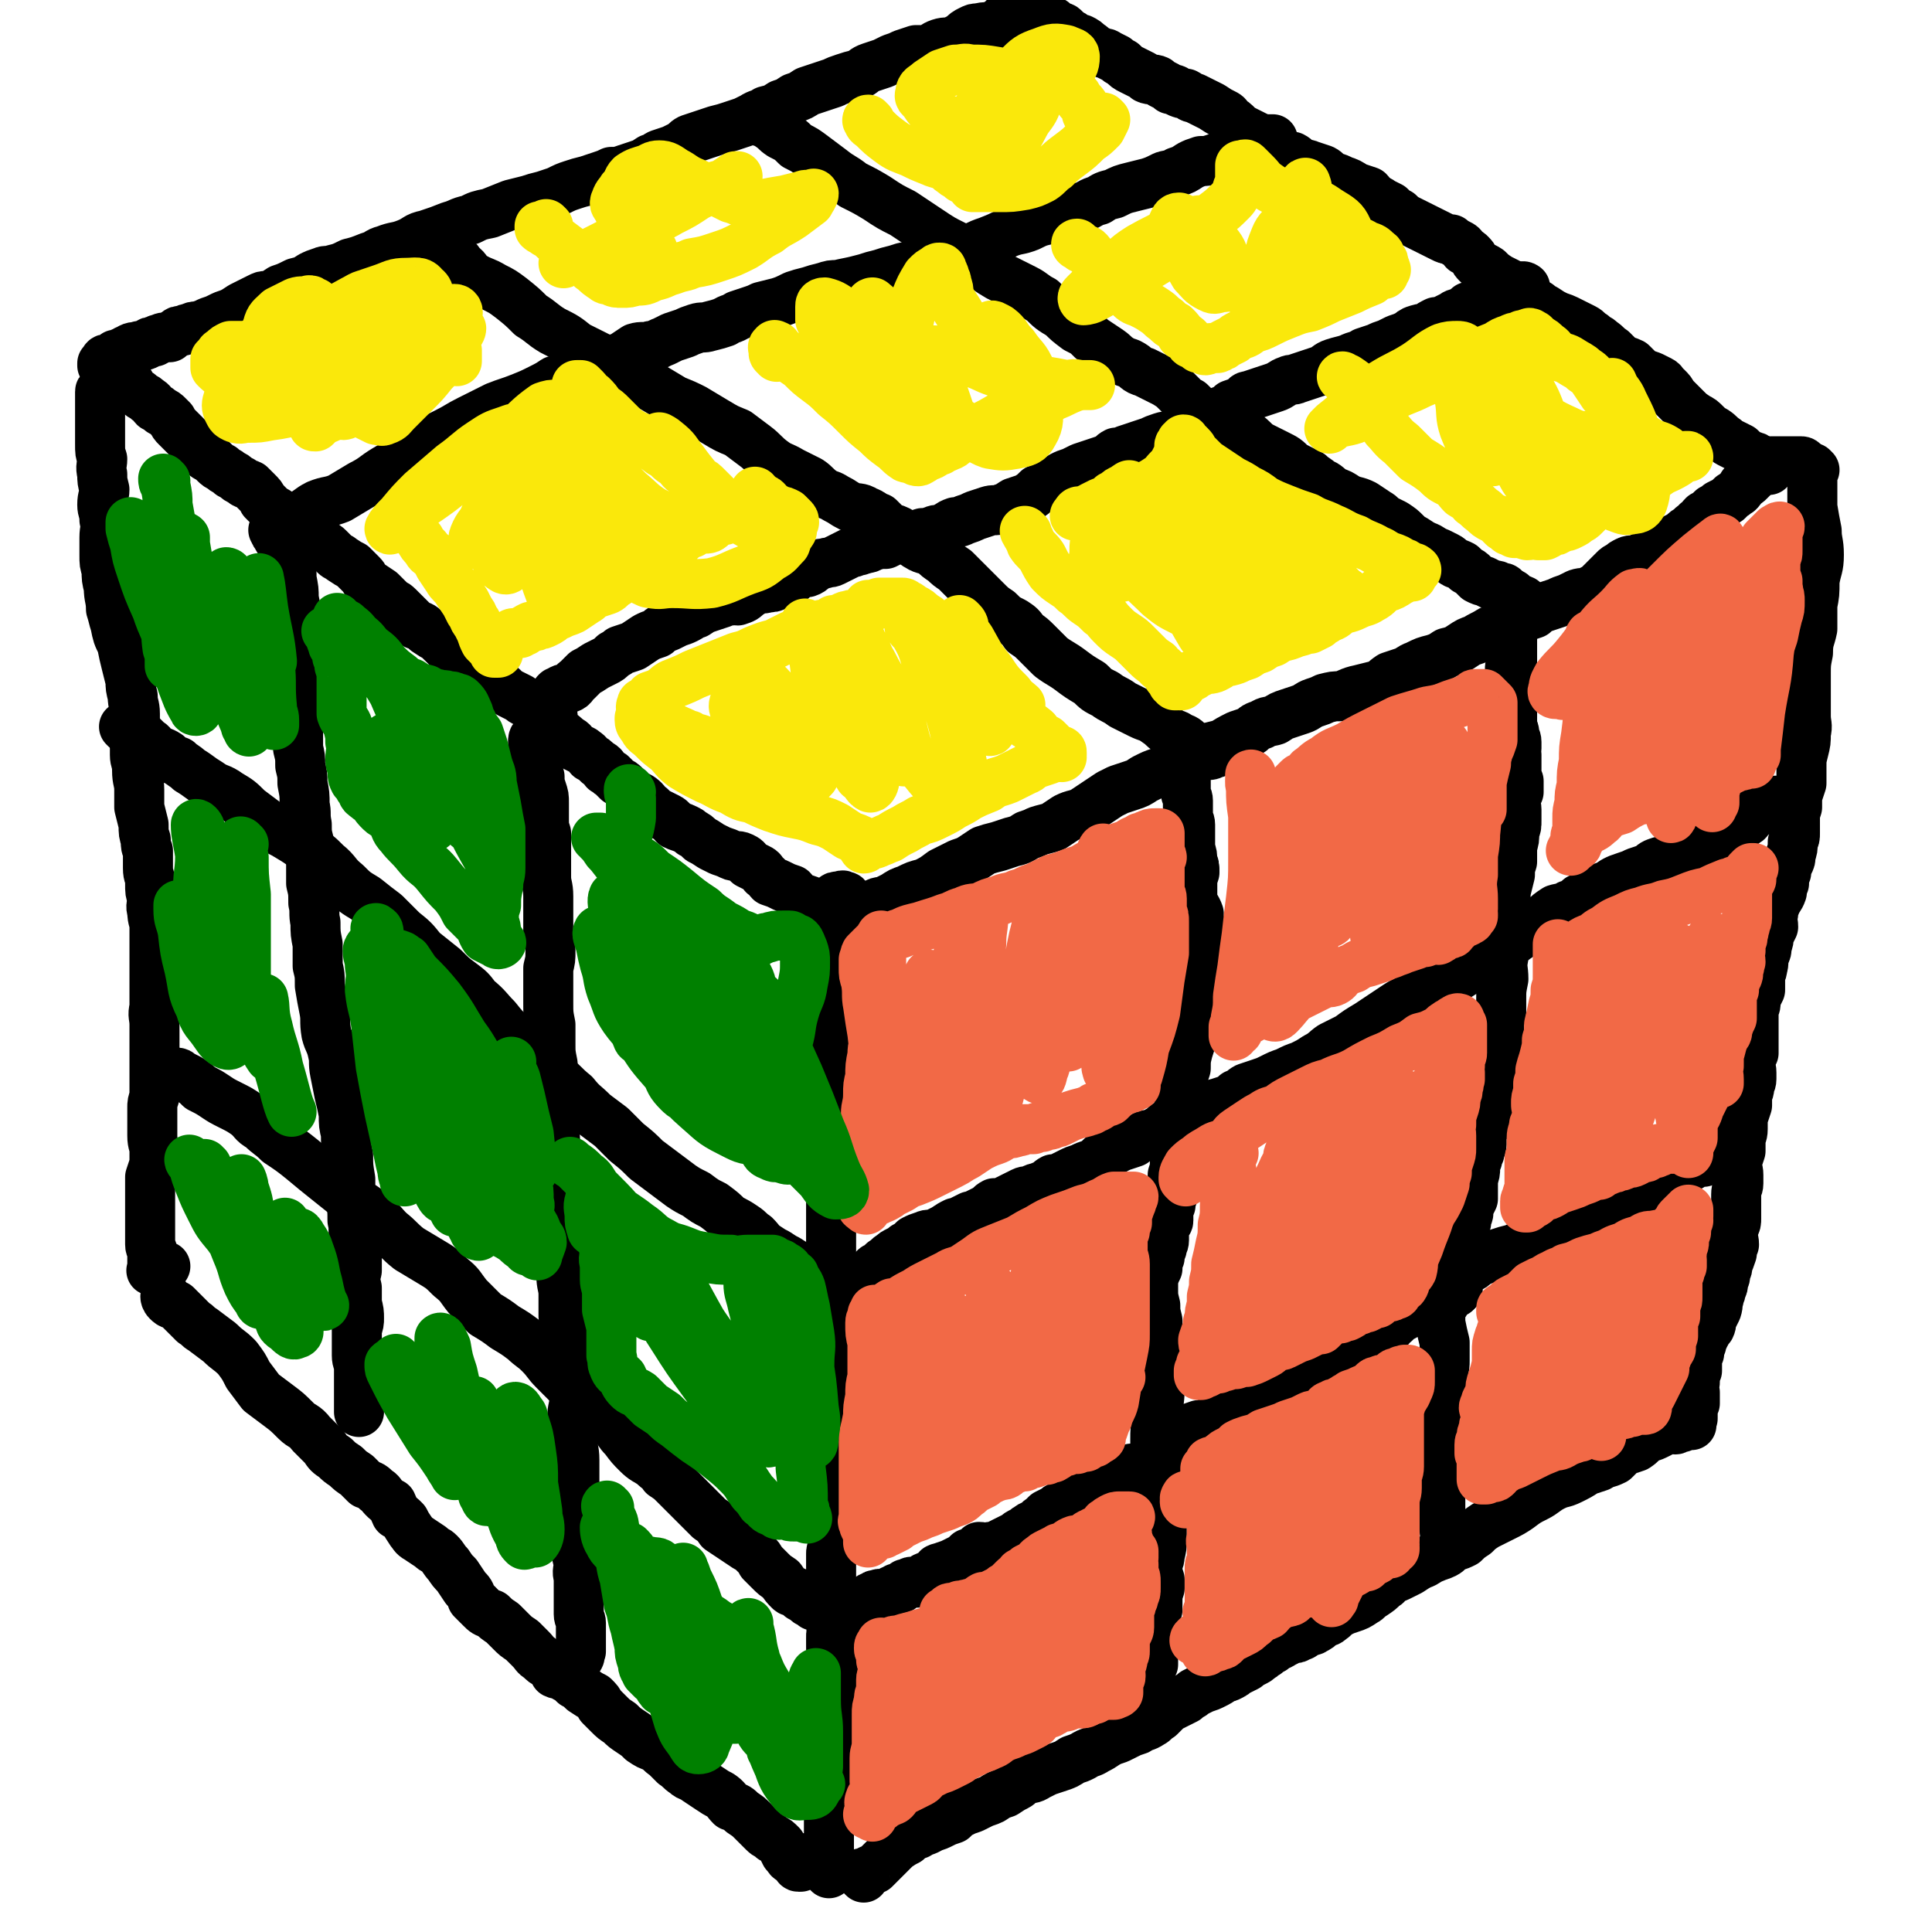
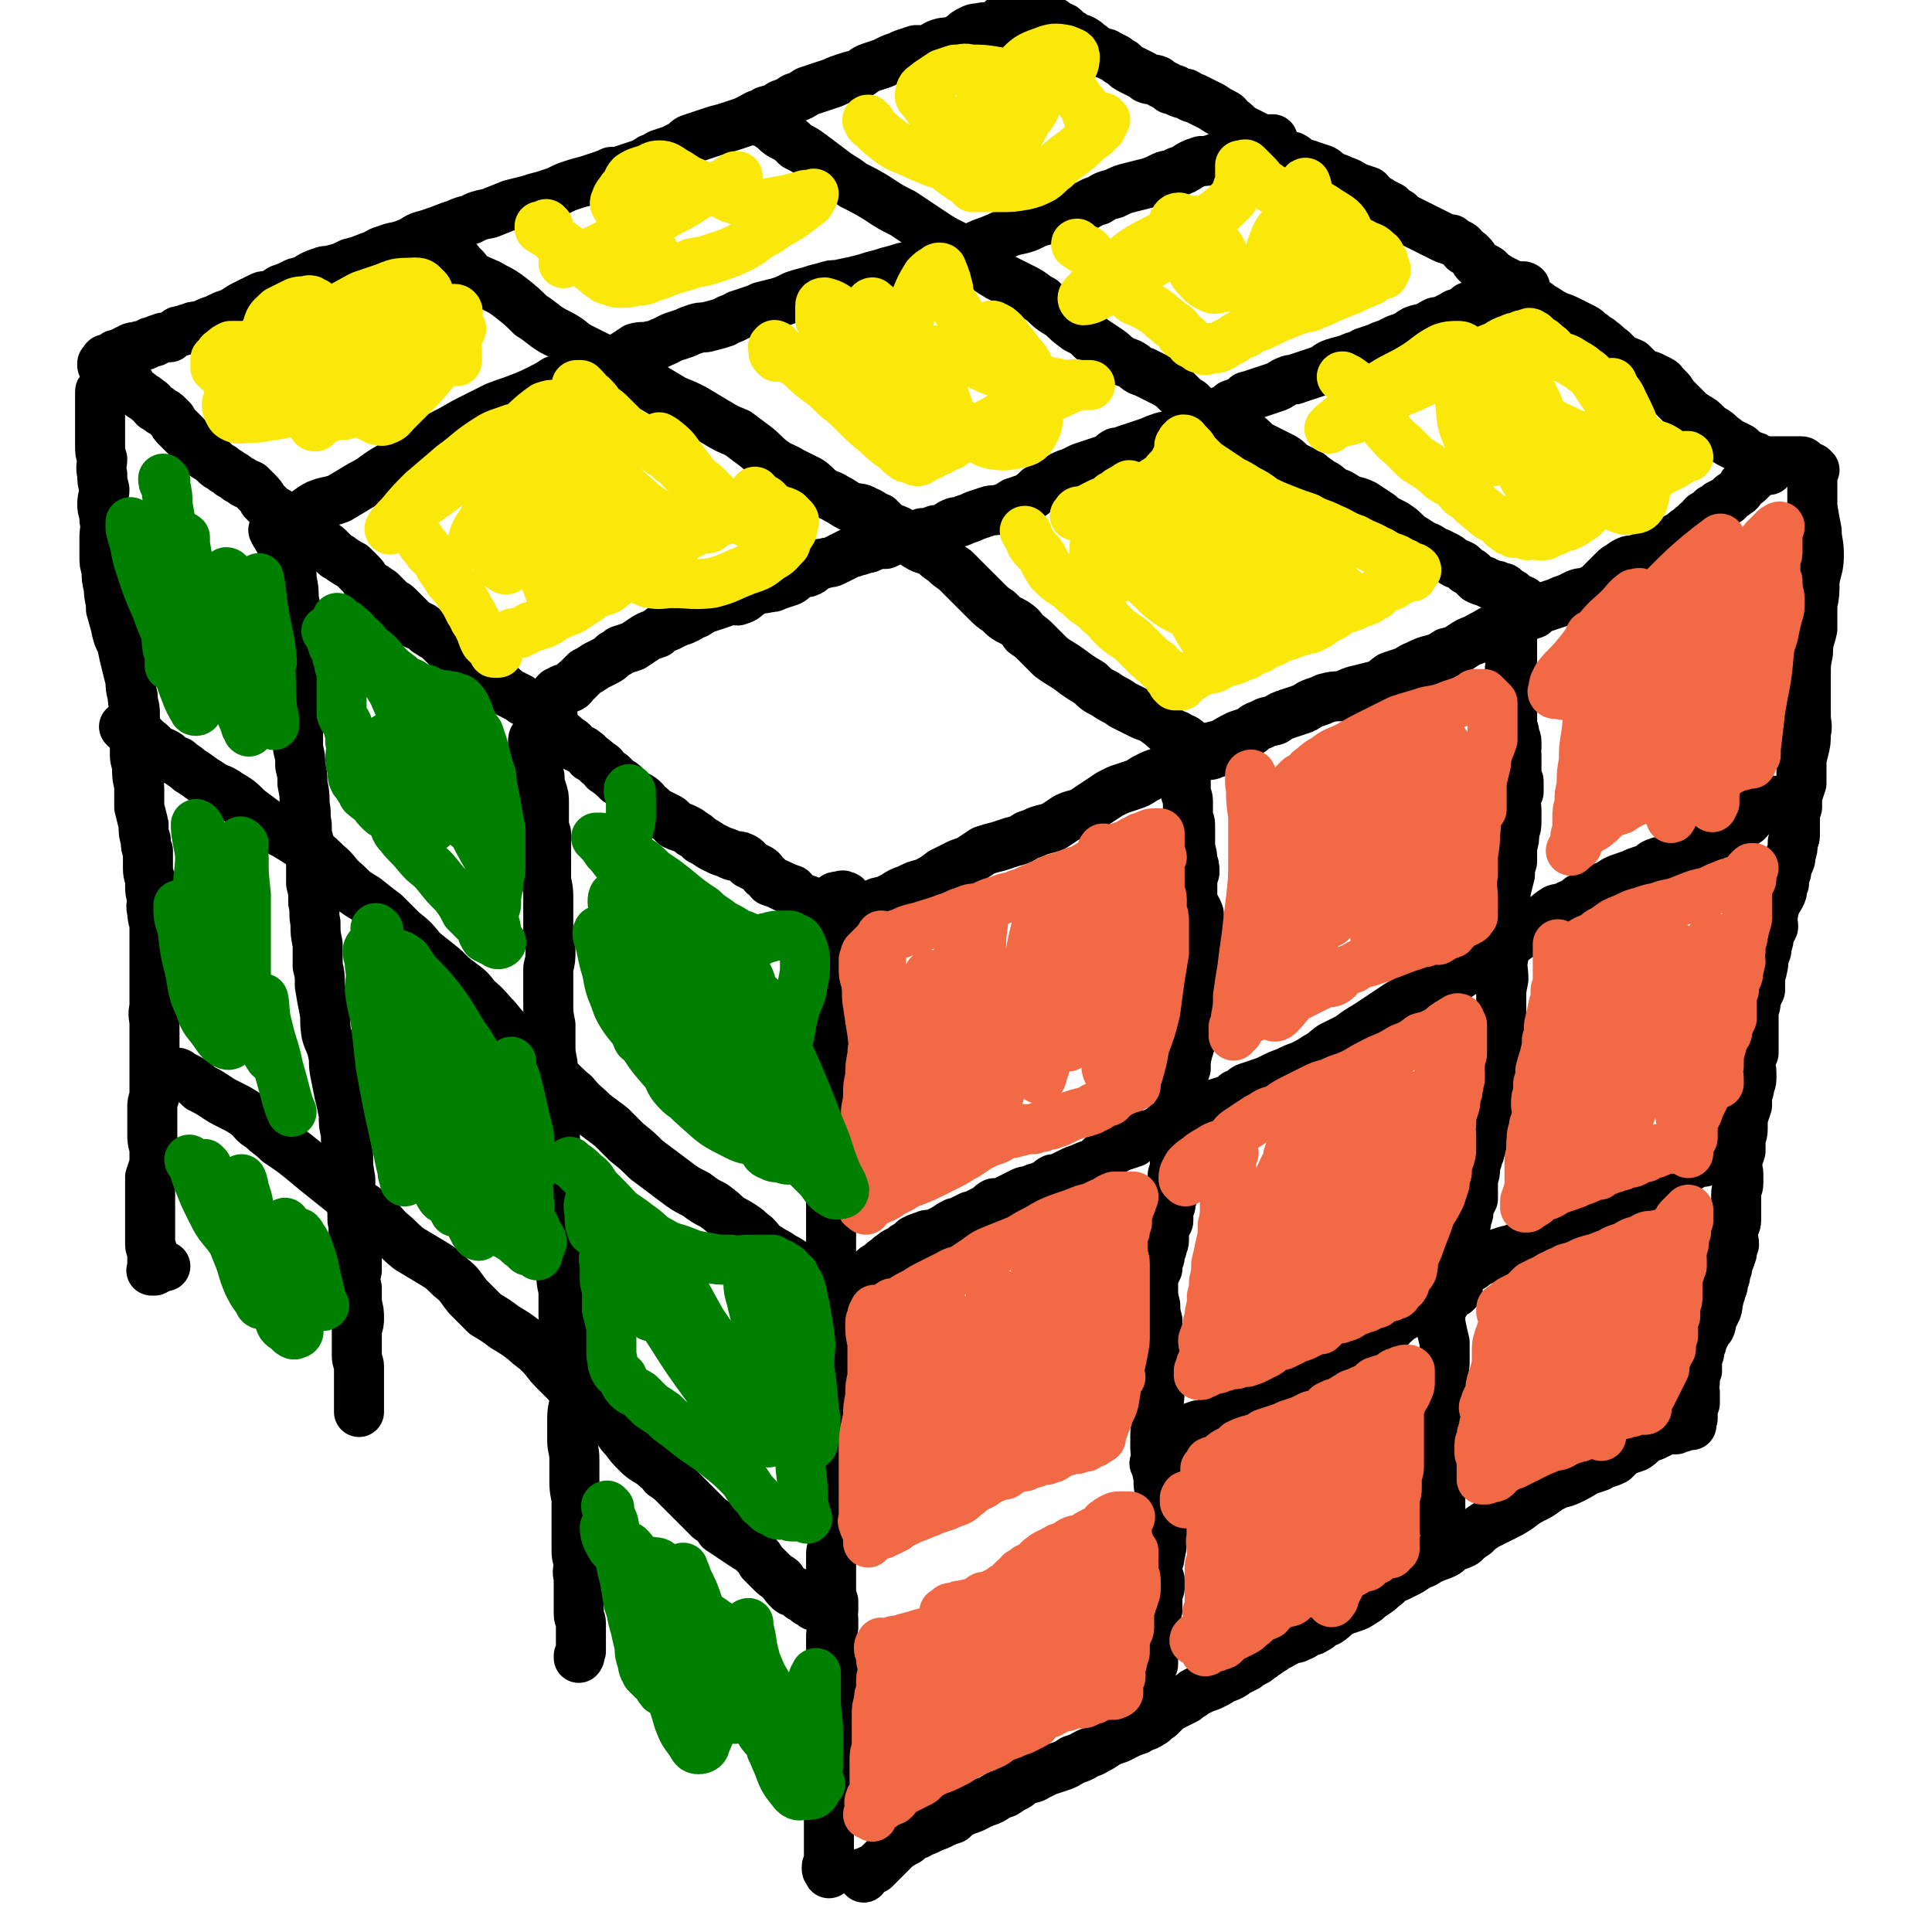
<svg xmlns="http://www.w3.org/2000/svg" viewBox="0 0 888 888" version="1.1">
  <g fill="none" stroke="#000000" stroke-width="7" stroke-linecap="round" stroke-linejoin="round">
    <path d="M386,416c0,-1 -1,-1 -1,-1 " />
  </g>
  <g fill="none" stroke="#000000" stroke-width="14" stroke-linecap="round" stroke-linejoin="round">
    <path d="M382,424c0,0 -1,-1 -1,-1 " />
  </g>
  <g fill="none" stroke="#000000" stroke-width="23" stroke-linecap="round" stroke-linejoin="round">
    <path d="M382,422c0,0 -1,-1 -1,-1 " />
    <path d="M389,413c0,-1 0,-1 -1,-1 -1,-1 -1,0 -2,0 -2,0 -2,0 -3,1 0,0 0,0 0,1 0,1 0,1 0,2 0,0 0,0 0,0 0,2 0,2 0,4 0,3 0,3 0,6 0,2 0,2 0,4 0,2 0,2 0,3 0,2 0,2 0,5 0,2 0,2 0,4 0,2 0,2 0,4 0,2 0,2 0,4 0,2 0,2 0,4 0,1 0,1 0,3 -1,1 -1,1 -1,3 -1,1 0,1 0,3 0,2 0,2 0,3 0,2 0,2 1,4 0,2 0,2 0,4 0,2 0,2 0,4 0,2 -1,2 0,3 0,2 0,2 0,4 0,1 0,1 0,3 0,1 0,1 0,2 0,2 0,2 -1,3 0,1 0,1 1,2 0,1 0,1 0,2 1,2 1,2 1,3 1,1 0,2 0,3 0,2 0,2 0,4 0,1 -1,1 -1,2 0,1 0,1 0,2 0,1 0,1 0,2 0,1 -1,1 -1,2 0,2 0,2 1,3 0,1 0,1 0,2 0,2 0,2 0,3 0,1 0,1 0,2 0,1 0,1 0,3 0,1 -1,1 0,3 0,2 0,2 0,4 0,2 0,2 0,3 0,2 0,2 0,4 -1,1 -1,1 -1,2 -1,2 0,2 0,4 0,1 0,1 0,2 0,2 0,2 0,3 0,2 0,2 0,3 0,1 0,1 0,3 0,1 0,1 0,3 0,2 0,2 0,3 0,2 0,2 0,3 0,1 0,1 0,2 0,2 0,2 0,4 0,1 0,1 0,2 0,2 0,2 0,4 0,2 0,2 0,3 0,2 0,2 0,3 -1,2 -1,1 -1,3 0,1 0,1 0,3 0,1 0,1 0,3 0,2 0,2 0,3 0,2 0,2 0,4 0,2 0,2 0,4 0,2 0,2 0,4 0,1 0,1 0,3 0,2 0,2 0,3 0,2 0,2 0,4 0,1 0,1 0,3 0,2 0,2 0,5 0,2 0,2 0,3 0,3 0,3 0,5 0,2 0,2 0,3 0,2 0,2 0,4 0,2 0,2 0,4 0,2 0,2 0,3 0,2 0,2 0,4 0,2 0,2 0,4 0,2 0,2 0,4 0,1 0,1 0,3 0,2 0,2 0,5 0,2 1,2 1,4 0,2 0,2 0,3 -1,2 -1,2 -1,4 0,1 0,1 1,3 0,2 0,2 0,3 0,2 -1,2 -1,4 0,3 1,2 1,5 0,2 0,2 0,4 0,2 1,2 1,4 0,2 0,2 0,4 -1,1 0,1 0,3 -1,2 -1,2 -1,3 0,2 0,2 0,4 0,2 0,2 0,4 0,2 0,2 0,4 0,2 0,2 0,5 0,2 0,2 1,5 0,2 0,2 0,4 -1,2 0,2 0,4 0,2 0,2 0,4 -1,2 -1,2 -1,5 0,2 0,2 0,4 0,3 0,3 1,6 0,2 0,2 0,4 0,3 0,3 0,6 0,2 0,2 0,4 0,2 0,2 0,4 0,3 0,3 0,6 0,3 0,3 0,5 0,3 0,3 0,6 0,2 0,2 0,4 0,2 0,2 0,5 0,2 0,2 0,4 -1,2 -1,2 -1,4 -1,2 0,2 0,4 0,2 0,2 0,5 0,1 0,1 0,3 0,2 0,3 0,5 0,2 -1,2 -1,4 0,1 0,1 0,2 0,2 0,2 0,3 0,1 0,1 0,2 0,2 0,2 0,3 0,1 0,1 0,3 0,1 0,1 0,2 0,1 0,1 0,2 0,1 0,1 0,1 0,1 0,1 0,3 0,0 -1,0 -1,1 0,1 0,1 0,1 0,1 1,1 1,1 0,1 0,1 0,1 " />
-     <path d="M383,746c0,-1 -1,-1 -1,-1 1,-2 1,-2 3,-3 1,-1 1,-1 3,-1 1,-1 1,0 2,0 0,-1 0,0 1,0 1,0 1,0 1,0 0,-1 0,-1 0,-2 0,0 1,-1 1,-1 1,0 1,0 2,0 1,-1 1,-1 2,-1 1,-1 1,-1 2,-2 0,0 0,0 0,0 1,-1 1,-1 2,-1 1,-1 1,-1 2,-1 2,-1 2,0 4,0 1,-1 1,-1 3,-2 1,0 1,0 2,-1 1,0 1,0 2,0 1,-1 1,-1 2,-2 2,0 2,-1 3,-1 2,0 2,1 4,0 1,-1 1,-1 2,-2 2,-1 2,0 4,-1 1,-1 1,-2 2,-3 2,-1 2,0 3,-1 3,-1 3,-1 5,-2 2,-1 2,-1 4,-2 1,-1 1,-1 2,-2 1,0 1,0 3,-1 1,-1 1,-1 2,-2 2,0 3,1 5,0 2,0 2,0 4,-1 2,-1 2,-1 4,-2 2,-1 2,-1 4,-2 1,-1 1,-1 3,-2 2,-1 1,-1 3,-2 1,-1 2,-1 3,-1 1,-1 1,-2 3,-3 1,-1 1,-1 2,-2 2,-1 2,-1 4,-2 1,-1 1,-1 3,-2 1,-1 1,-1 3,-2 1,-1 1,-1 2,-1 1,-1 1,-1 2,-1 1,-1 1,-2 2,-2 1,-1 1,-1 3,-1 1,-1 1,0 2,-1 1,0 1,0 2,0 0,-1 0,-1 0,-1 0,0 1,0 1,0 1,-1 1,-1 2,-2 1,0 1,1 2,0 1,0 1,-1 2,-1 1,0 1,0 2,0 0,-1 0,-1 0,-2 1,-1 1,0 2,0 1,-1 1,0 1,0 1,-1 1,-1 1,-1 1,0 1,0 2,0 1,0 1,-1 1,-1 0,0 0,-1 0,-1 0,0 0,0 1,0 " />
    <path d="M532,674c-1,-1 -2,-2 -1,-1 0,1 1,2 1,4 1,4 0,4 1,8 0,4 -1,4 0,8 0,4 1,4 1,8 0,3 0,3 0,6 0,4 0,4 -1,8 0,3 -1,2 -1,5 0,3 0,3 1,6 0,2 0,2 0,4 -1,3 -1,3 -1,6 0,2 0,2 0,4 -1,2 -1,2 -2,3 0,2 0,2 0,3 0,2 0,2 0,3 0,2 0,2 0,3 0,1 0,1 0,2 -1,1 0,2 0,3 0,0 0,0 0,0 0,1 0,1 0,2 0,1 0,1 0,2 0,1 0,1 0,2 0,1 0,1 0,2 -1,0 -1,0 -1,0 -1,1 0,1 0,2 0,1 -1,1 -1,2 0,1 0,1 0,2 0,1 0,1 0,1 0,1 -1,0 -1,0 0,0 1,1 1,1 0,1 0,1 0,1 " />
    <path d="M534,668c0,-1 -1,-1 -1,-1 0,-1 0,-1 1,-1 1,-2 1,-2 1,-3 2,-1 1,-1 3,-2 1,-1 1,-1 2,-1 1,-1 2,-1 3,-2 2,0 2,0 3,-1 2,-1 2,-1 5,-2 2,0 2,0 4,-1 3,-1 3,-1 5,-3 2,-1 2,-1 4,-2 2,-1 2,-1 4,-2 2,-1 2,-1 4,-2 1,-1 2,-1 3,-2 2,-1 2,-1 4,-2 2,-1 2,-1 4,-2 1,-1 1,-1 3,-2 3,-2 3,-1 5,-3 2,-1 2,-1 5,-2 2,-1 2,-1 4,-2 2,-1 2,-1 4,-2 2,-1 2,-1 4,-2 2,-1 2,-1 3,-2 2,-1 2,-1 5,-2 2,-1 2,-1 4,-2 2,-1 2,-1 5,-2 1,-1 1,-1 3,-1 2,-1 2,-1 4,-3 1,-1 1,-1 3,-2 1,-1 1,-1 2,-1 1,-1 1,-1 2,-1 1,-1 1,-2 2,-2 1,-1 1,-1 2,-2 1,-1 1,-1 2,-1 1,-1 1,-1 2,-1 1,-1 1,-1 3,-2 1,0 1,0 3,-1 1,0 1,0 3,-1 1,0 1,0 2,-1 1,0 1,0 2,-1 1,-1 1,0 2,-1 1,-1 1,-1 2,-1 0,-1 -1,-1 0,-1 0,-1 1,-1 2,-1 1,0 1,0 2,0 0,0 1,0 1,0 " />
    <path d="M664,599c0,-1 0,-1 -1,-1 0,-1 0,0 0,0 0,2 -1,2 -1,4 0,3 0,3 0,6 1,5 1,5 2,9 0,4 0,4 0,8 0,3 0,3 -1,7 0,4 0,4 -1,9 0,4 0,4 -1,7 -1,4 -1,4 -1,7 0,3 -1,3 -1,5 1,2 1,2 1,5 0,2 0,2 0,5 0,3 0,3 0,6 0,2 0,2 0,4 0,2 0,2 1,5 0,2 1,2 1,4 0,2 0,2 0,5 0,1 0,1 0,2 0,2 1,2 1,3 0,1 1,1 1,2 0,1 0,1 0,2 0,1 0,1 0,1 " />
    <path d="M668,593c0,0 -1,0 -1,-1 0,-1 0,-1 0,-1 0,-2 -1,-2 0,-3 0,-1 1,-1 2,-1 1,-1 1,-1 3,-2 1,-1 1,-1 3,-2 2,-1 2,-1 3,-2 2,-1 2,-2 4,-2 3,-2 4,-2 7,-3 3,-1 3,-1 7,-2 2,-1 2,-1 4,-2 3,-1 2,-2 5,-3 2,-1 2,-1 4,-2 1,-1 1,-1 3,-2 3,-1 3,-1 6,-2 2,-1 2,0 5,-1 1,-1 1,-1 3,-2 1,-1 1,-1 3,-2 1,0 2,0 3,-1 2,-1 2,-1 3,-2 2,-1 2,-1 4,-1 1,-1 1,-1 2,-2 2,0 2,0 4,-1 2,0 2,0 4,-1 2,0 2,0 4,-1 2,-1 2,-1 4,-2 2,0 2,0 3,-1 1,0 1,0 2,-1 2,-1 1,-1 3,-2 1,-1 1,-1 2,-1 2,-1 2,0 3,-1 0,0 0,-1 0,-1 1,-1 1,-1 1,-1 1,-1 1,-1 3,-2 1,-1 1,-1 3,-1 1,-1 1,-1 3,-2 1,-1 1,0 3,0 1,-1 1,-1 2,-2 2,0 2,0 4,-1 1,-1 1,-1 2,-2 0,-1 1,-1 1,-2 0,0 0,0 0,-1 0,0 0,0 1,0 0,0 1,0 1,0 0,0 0,0 -1,0 " />
    <path d="M670,593c0,0 -1,0 -1,-1 0,-1 0,-2 0,-3 0,-3 0,-3 0,-5 1,-3 1,-3 2,-5 0,-3 0,-3 1,-5 1,-2 1,-2 1,-5 0,-2 0,-2 0,-5 1,-2 1,-2 1,-4 1,-2 1,-2 1,-5 1,-2 1,-2 2,-4 0,-3 0,-3 0,-5 0,-2 0,-2 0,-4 1,-3 1,-3 1,-5 0,-2 0,-2 1,-4 0,-1 0,-1 1,-3 0,-2 1,-2 1,-4 0,-2 0,-2 0,-3 0,-2 0,-2 1,-4 0,-3 0,-3 1,-6 1,-3 1,-3 2,-6 1,-3 1,-3 2,-6 0,-2 0,-2 0,-3 0,-2 0,-2 0,-4 0,-2 0,-2 1,-5 0,-4 0,-4 1,-7 0,-3 0,-3 0,-6 0,-3 0,-3 0,-5 0,-3 1,-3 1,-5 0,-4 0,-4 0,-7 0,-4 0,-4 1,-9 0,-5 -1,-5 0,-10 0,-3 0,-3 1,-6 0,-4 -1,-4 0,-7 0,-4 0,-4 0,-8 0,-4 0,-4 0,-9 1,-4 1,-4 2,-8 0,-3 0,-3 1,-6 0,-4 0,-4 0,-7 1,-3 1,-3 1,-7 1,-2 1,-2 1,-5 0,-2 0,-2 0,-5 0,-2 -1,-2 0,-5 0,-2 0,-2 1,-3 0,-3 0,-3 0,-5 -1,-2 -1,-2 -1,-5 0,-2 0,-2 0,-4 0,-1 0,-1 0,-3 -1,-1 0,-1 0,-3 0,-1 0,-1 0,-3 0,-2 -1,-2 -1,-4 0,-2 -1,-2 -1,-3 0,-2 0,-2 0,-3 0,-2 0,-2 0,-3 0,-2 0,-2 0,-4 0,-1 -1,-1 0,-3 0,-2 0,-2 0,-3 0,-2 0,-2 0,-4 0,-1 0,-1 0,-3 0,-2 0,-2 -1,-3 0,-2 0,-2 1,-4 0,-2 0,-2 0,-4 0,-1 0,-1 0,-3 0,-2 0,-2 0,-4 0,-1 0,-1 0,-2 0,-1 0,-1 0,-2 1,-1 1,-1 1,-2 0,0 0,0 0,-1 0,0 0,0 -1,0 0,0 -1,0 -1,0 " />
    <path d="M535,669c-1,0 -1,-1 -1,-1 -1,0 -1,0 -1,1 0,0 0,0 -1,0 0,-1 0,-1 0,-1 -1,-1 -1,-1 -1,-3 0,-1 0,-1 0,-3 0,-5 0,-5 1,-11 0,-6 1,-6 1,-13 0,-6 -2,-6 -2,-13 0,-5 1,-5 1,-10 0,-4 0,-4 0,-8 -1,-4 -1,-4 -1,-7 -1,-4 -1,-4 -1,-7 0,-3 0,-3 0,-5 1,-3 1,-3 2,-5 0,-3 0,-3 1,-5 0,-2 0,-2 1,-4 0,-2 1,-2 1,-4 0,-2 0,-2 0,-4 0,-1 0,-2 1,-3 0,-1 1,-1 1,-2 0,-2 0,-2 0,-3 0,-2 0,-2 1,-4 0,-3 1,-3 1,-5 0,-2 -1,-2 0,-5 0,-2 0,-2 0,-4 1,-3 1,-3 1,-6 0,-3 0,-3 0,-5 0,-2 0,-2 1,-5 0,-3 0,-3 1,-5 0,-4 0,-4 0,-8 0,-4 0,-4 0,-7 1,-4 1,-4 1,-7 1,-3 1,-3 2,-6 0,-4 0,-4 1,-8 1,-3 1,-3 2,-7 0,-3 0,-3 0,-7 0,-3 0,-3 1,-5 1,-3 1,-3 1,-6 1,-3 0,-3 1,-7 0,-4 -1,-4 0,-8 0,-4 1,-4 1,-8 0,-3 0,-3 0,-6 0,-4 -1,-5 -1,-9 -1,-3 -2,-3 -3,-7 0,-3 0,-3 0,-7 0,-2 0,-2 1,-5 0,-3 0,-3 -1,-5 0,-3 0,-3 -1,-6 0,-2 0,-2 0,-5 0,-3 0,-3 0,-6 0,-2 -1,-2 -1,-4 0,-2 0,-2 0,-3 0,-2 0,-3 0,-4 0,-2 -1,-2 -1,-4 0,-2 0,-2 0,-5 -1,-2 -1,-2 -1,-4 -1,-2 0,-2 0,-4 0,-1 -1,-1 -1,-2 0,-1 0,-1 0,-1 " />
    <path d="M396,423c0,0 -1,0 -1,-1 0,-1 0,-1 1,-2 2,-2 2,-1 4,-2 2,-2 2,-2 3,-3 2,-1 3,0 4,-1 2,-1 2,-1 4,-2 3,-2 3,-2 6,-3 4,-2 4,-2 8,-3 4,-2 4,-2 8,-5 4,-2 4,-2 8,-4 3,-1 3,-1 5,-2 3,-2 3,-2 6,-4 3,-1 3,-1 7,-2 3,-1 3,-1 6,-2 4,-1 4,-1 7,-3 3,-1 3,-1 5,-2 3,-1 4,-1 7,-2 3,-2 3,-2 6,-4 4,-2 4,-1 8,-3 3,-2 3,-2 6,-4 3,-2 3,-2 6,-4 2,-1 2,-1 4,-2 3,-1 3,-1 6,-2 3,-1 3,-1 6,-3 4,-2 4,-2 7,-3 2,-1 3,-1 5,-2 2,-1 3,-1 5,-2 2,-2 2,-2 4,-3 3,-2 3,-2 7,-4 4,-1 4,-1 8,-2 3,-2 3,-2 7,-4 3,-1 3,-1 6,-2 2,-2 2,-2 5,-3 3,-2 3,-1 6,-2 3,-2 3,-2 6,-3 3,-1 3,-1 6,-2 3,-1 3,-2 6,-3 3,-1 3,-1 5,-2 4,-1 4,-1 7,-1 4,-1 4,-2 9,-3 4,-1 4,-1 8,-2 3,-1 3,-2 6,-4 3,-1 3,-1 6,-2 3,-1 3,-2 6,-3 4,-2 4,-2 8,-3 3,-1 3,-1 6,-3 4,-1 4,-1 7,-3 3,-2 3,-2 6,-3 3,-2 4,-2 7,-4 4,-1 4,-1 8,-3 3,-1 3,-1 6,-3 3,-1 3,-1 6,-2 2,-2 2,-2 5,-3 3,-1 3,-1 6,-2 2,-1 2,-1 5,-2 2,-1 2,-1 4,-2 3,-1 3,0 5,-1 2,-1 2,-1 4,-2 2,-2 2,-2 4,-4 2,-2 2,-2 4,-4 1,-1 1,-1 3,-2 1,-1 1,-1 3,-2 2,-1 3,0 5,-1 2,-1 2,-1 4,-2 2,-2 2,-2 4,-3 2,-1 2,-1 4,-2 2,-1 2,-1 4,-2 2,-1 2,-1 4,-2 2,-2 2,-2 4,-3 1,-2 2,-1 3,-3 2,-1 1,-1 3,-3 2,-1 2,-1 4,-3 2,-1 2,-1 3,-2 2,-1 2,-1 4,-2 1,-1 1,-1 2,-2 2,-1 1,-1 3,-2 1,-1 1,-1 2,-3 2,-1 2,-1 3,-2 1,-1 1,-1 2,-2 1,-1 1,-1 2,-2 1,0 1,0 2,-1 0,-1 0,-1 0,-1 1,-1 1,-1 2,-2 1,0 1,0 2,-1 1,0 1,0 2,0 0,0 0,0 1,0 1,0 1,0 2,0 2,0 2,0 3,0 2,0 2,0 4,0 0,0 0,0 0,0 1,0 1,0 1,0 1,0 1,0 1,0 1,0 1,1 1,1 " />
    <path d="M834,216c0,0 -1,-1 -1,-1 0,0 0,1 0,2 0,3 0,3 0,7 0,4 0,4 0,9 1,6 1,6 2,11 0,5 1,5 1,11 0,6 -1,6 -2,12 0,6 0,6 -1,11 0,5 0,5 0,11 -1,5 -2,5 -2,11 -1,5 -1,5 -1,10 0,5 0,5 0,11 0,4 0,4 0,8 0,4 1,4 0,8 0,4 0,4 -1,8 -1,4 -1,4 -1,7 0,4 0,4 0,8 -1,3 -1,3 -2,6 0,2 0,2 0,5 -1,3 -1,3 -1,5 0,3 0,4 0,7 0,2 0,2 -1,4 0,3 0,3 -1,6 0,2 0,2 -1,4 -1,2 -1,2 -1,4 -1,2 -1,3 -1,5 -1,2 -1,2 -1,4 -1,3 -2,3 -3,6 -1,2 -1,2 -1,4 -1,3 0,3 0,6 -1,2 -1,2 -2,4 0,2 0,2 -1,5 0,2 0,2 -1,4 -1,3 0,3 -1,6 0,2 -1,2 -1,4 0,3 0,3 0,6 -1,2 -1,2 -2,4 0,3 0,3 -1,5 0,3 0,3 0,5 0,2 0,2 0,5 0,3 0,3 0,6 0,2 0,2 0,4 -1,2 -1,2 -2,4 0,2 1,2 1,5 0,1 0,1 0,3 0,2 -1,2 -1,4 0,2 -1,2 -1,4 0,2 0,2 0,4 -1,3 -1,3 -2,6 0,2 0,2 0,5 0,3 -1,3 -1,5 0,3 0,3 0,5 -1,3 -1,3 -2,6 0,2 1,2 1,5 0,2 0,2 0,4 0,2 -1,2 -1,5 0,1 0,1 0,3 0,2 0,2 0,4 0,2 0,2 0,4 0,2 0,2 -1,4 0,1 -1,1 -1,3 0,2 1,2 1,5 -1,2 -1,2 -1,4 -1,3 -1,3 -2,5 0,2 0,2 -1,4 0,2 0,2 -1,4 0,2 0,2 -1,4 0,2 -1,2 -1,4 -1,2 0,2 -1,5 -1,2 -1,2 -2,4 -1,2 0,2 -1,4 -1,1 -1,1 -2,3 -1,1 -1,1 -1,2 -1,2 -1,2 -1,3 -1,2 -1,2 -1,4 -1,1 -1,1 -1,2 0,1 0,1 0,3 0,1 0,1 0,3 -1,1 -1,1 -1,2 0,1 0,1 0,3 0,1 0,1 -1,3 0,1 0,1 1,2 0,1 0,1 0,2 0,1 0,2 0,3 -1,1 -1,1 -1,2 0,0 0,0 0,1 0,0 0,0 0,0 0,1 0,1 0,3 0,0 0,0 0,1 -1,1 -1,1 -1,2 -1,0 -1,0 -1,0 0,0 1,0 1,1 0,0 1,0 0,0 0,0 -1,0 -1,0 -1,0 -1,0 -2,0 0,0 -1,0 -1,1 -1,0 -1,0 -1,0 0,0 0,0 -1,0 -1,0 0,1 -1,1 -2,0 -2,-1 -5,0 -1,1 -1,1 -3,2 -2,1 -2,1 -5,2 -3,2 -2,2 -5,4 -3,1 -3,1 -6,2 -2,2 -2,2 -4,4 -4,2 -4,1 -7,3 -3,1 -3,1 -6,2 -3,2 -3,2 -7,4 -4,2 -4,1 -8,3 -4,2 -4,3 -8,5 -4,2 -4,2 -8,5 -3,2 -3,2 -7,4 -4,2 -4,2 -8,4 -3,2 -3,2 -5,4 -3,2 -3,2 -5,4 -2,1 -2,1 -5,2 -2,1 -2,2 -4,3 -2,1 -3,1 -5,2 -3,1 -3,2 -6,3 -2,1 -2,1 -5,3 -2,1 -2,1 -4,2 -2,1 -2,1 -5,2 -2,2 -1,2 -3,3 -2,2 -2,2 -5,4 -2,1 -2,2 -4,3 -3,2 -3,2 -6,3 -3,1 -3,1 -5,2 -3,1 -2,2 -4,3 -2,2 -2,1 -4,2 -2,2 -2,2 -4,3 -1,1 -2,0 -3,1 -2,1 -2,2 -4,2 -1,1 -1,1 -3,1 -2,1 -2,1 -4,2 -3,2 -3,1 -5,3 -2,1 -2,1 -3,2 -2,1 -1,1 -3,2 -1,1 -1,1 -3,2 -2,1 -2,1 -3,2 -2,1 -2,1 -4,2 -2,1 -1,1 -3,2 -2,1 -2,1 -3,1 -3,2 -3,2 -5,3 -2,1 -2,1 -5,2 -2,1 -2,1 -4,2 -2,2 -2,1 -4,3 -2,1 -2,1 -4,2 -2,1 -2,1 -4,2 -2,2 -2,2 -4,4 -2,1 -2,2 -4,3 -3,2 -3,1 -6,3 -3,1 -3,1 -5,2 -2,1 -2,1 -4,2 -3,1 -3,1 -5,2 -3,2 -3,2 -5,3 -3,2 -3,1 -6,3 -2,1 -2,1 -5,2 -3,2 -3,2 -6,3 -3,1 -3,1 -6,2 -2,1 -2,1 -4,2 -3,2 -3,1 -6,2 -2,1 -2,2 -4,3 -2,1 -2,1 -5,3 -3,1 -3,1 -6,3 -2,1 -3,1 -5,2 -2,1 -2,1 -4,2 -3,1 -3,1 -5,2 -2,1 -2,1 -4,3 -3,1 -3,1 -5,2 -2,1 -2,1 -5,2 -3,2 -3,1 -6,3 -3,1 -3,1 -5,3 -2,1 -2,1 -5,3 -2,2 -2,2 -3,3 -2,2 -2,2 -4,4 -1,1 -1,1 -3,3 -1,0 -1,0 -3,1 0,0 0,0 -1,1 -1,0 0,1 -1,1 0,0 -1,-1 -1,-1 0,0 0,1 0,1 1,1 1,1 1,1 " />
    <path d="M401,592c0,0 0,-1 -1,-1 0,0 0,0 0,0 -1,-2 -1,-2 -1,-3 -1,-1 -1,-1 -1,-2 0,0 1,0 1,0 1,0 1,-1 2,-2 1,0 0,0 1,-1 1,-1 1,0 2,-1 1,-1 1,-1 2,-2 2,-1 2,-2 4,-3 1,-1 1,-1 3,-2 2,-1 2,-1 3,-2 2,-1 2,-1 4,-3 2,-1 2,-1 5,-2 2,-1 2,0 5,-1 2,-1 2,-1 4,-2 3,-2 3,-2 5,-3 2,0 2,0 3,-1 2,-1 2,-1 4,-2 1,0 1,0 3,-1 2,-1 2,-1 4,-2 2,-1 2,-2 4,-3 2,0 3,0 5,-1 2,-1 2,-1 4,-2 2,-1 2,-1 4,-2 2,-1 2,0 4,-1 2,-1 2,-1 3,-1 2,-1 2,-1 3,-1 2,-1 2,-2 4,-3 2,0 2,0 4,-1 2,-1 2,-1 4,-2 2,-1 2,-1 5,-2 2,-1 2,-1 5,-2 2,-1 2,-1 4,-3 2,-2 2,-2 5,-3 2,-1 2,-1 4,-2 3,-1 3,-1 6,-2 2,-2 2,-1 5,-3 3,-1 3,0 6,-2 2,-1 2,-1 4,-3 2,-1 2,-1 4,-2 2,-1 3,-1 5,-2 3,-1 2,-1 5,-3 3,-1 3,-1 6,-2 4,-1 4,-1 7,-2 3,-1 3,-1 5,-3 3,-1 3,-2 5,-3 3,-1 3,-1 6,-2 3,-1 3,-1 5,-2 4,-2 4,-2 7,-3 4,-2 4,-2 7,-3 4,-2 4,-2 7,-4 4,-2 4,-3 7,-5 4,-2 4,-2 8,-4 4,-3 4,-3 9,-6 3,-2 3,-2 6,-4 3,-2 3,-2 6,-4 3,-2 3,-2 7,-4 3,-2 3,-2 7,-4 5,-2 5,-2 9,-4 3,-1 4,-1 7,-3 3,-2 3,-2 7,-4 4,-3 4,-3 8,-6 4,-2 4,-2 7,-4 4,-3 4,-3 7,-5 3,-2 3,-1 5,-3 3,-2 3,-2 5,-4 2,-2 2,-2 5,-4 3,-1 3,0 6,-2 3,-1 3,-1 5,-3 3,-1 3,-1 6,-2 2,-2 2,-2 4,-3 3,-1 3,-1 6,-3 2,-1 2,-1 5,-2 3,-1 3,-1 5,-2 3,-1 3,-1 6,-2 2,-2 2,-2 5,-3 2,0 3,0 5,-1 2,-1 1,-1 3,-2 1,-1 1,-1 2,-2 2,0 2,-1 4,-1 1,-1 1,-1 3,-2 2,0 2,0 4,-1 2,-1 2,-2 4,-3 1,0 2,0 4,0 2,-1 2,-1 4,-2 2,-1 2,-1 3,-2 2,-1 2,-1 3,-2 2,-1 1,-1 2,-2 2,-2 2,-1 3,-3 0,0 0,-1 1,-1 0,-1 0,-1 0,-1 0,0 0,0 0,0 1,-1 1,-1 1,-1 2,-1 2,-1 3,-1 1,0 1,0 2,0 1,0 1,0 2,0 0,0 0,-1 0,-1 1,0 1,0 2,0 0,0 0,0 1,0 0,0 0,0 0,0 " />
    <path d="M813,216c0,0 -1,0 -1,-1 -1,-1 -1,-1 -3,-2 0,-1 0,-1 -1,-1 0,-1 0,-1 0,-1 -1,-1 -1,-1 -2,-1 -1,-1 -1,0 -2,-1 -1,0 -1,0 -2,-1 -1,-1 -1,-1 -2,-2 -2,-1 -2,-1 -4,-2 -2,-1 -2,-1 -3,-2 -3,-2 -2,-2 -5,-4 -2,-1 -2,-1 -4,-3 -2,-2 -2,-2 -4,-3 -3,-2 -3,-2 -5,-4 -1,-1 -1,-1 -2,-2 -2,-2 -2,-2 -4,-4 -1,-2 -1,-2 -3,-4 -2,-1 -1,-2 -3,-3 -2,-1 -2,-1 -4,-2 -3,-1 -3,-1 -5,-2 -2,-2 -2,-2 -4,-4 -2,-1 -3,-1 -5,-2 -2,-2 -2,-2 -4,-4 -3,-2 -2,-2 -5,-4 -2,-2 -2,-1 -4,-3 -2,-1 -2,-2 -4,-3 -2,-1 -2,-1 -4,-2 -2,-1 -2,-1 -4,-2 -2,-1 -3,-1 -5,-2 -2,-1 -2,-1 -5,-3 -2,-1 -2,-1 -3,-2 -2,-1 -2,-1 -4,-2 -2,-1 -2,-1 -4,-2 -2,-2 -2,-2 -3,-3 -2,-2 -2,-2 -3,-3 -2,-1 -2,-1 -4,-2 -3,-2 -3,-2 -5,-4 -3,-2 -3,-1 -5,-3 -2,-2 -1,-2 -3,-4 -1,-1 -1,-1 -3,-2 -1,-2 -1,-2 -3,-3 -2,-1 -2,-1 -3,-2 -2,0 -2,0 -4,-1 -2,-1 -2,-1 -4,-2 -2,-1 -2,-1 -4,-2 -2,-1 -2,-1 -4,-2 -2,-1 -2,-1 -4,-2 -2,-1 -2,-1 -4,-3 -2,-1 -2,-1 -4,-3 -2,-1 -2,-1 -4,-2 -1,-1 -2,-1 -3,-2 -2,-1 -2,-2 -3,-3 -3,-1 -3,-1 -6,-2 -3,-2 -3,-2 -6,-3 -2,-1 -2,-1 -5,-2 -2,-1 -2,-2 -4,-3 -3,-1 -3,-1 -6,-2 -2,-1 -2,0 -4,-1 -2,-1 -2,-2 -4,-3 -2,0 -3,0 -5,-1 -2,-1 -2,-1 -4,-2 -3,-2 -2,-2 -5,-4 -2,-2 -2,-2 -4,-3 -2,-1 -2,-1 -4,-2 -2,-1 -2,-1 -3,-2 -2,-2 -2,-2 -4,-3 -1,-2 -1,-2 -3,-3 -2,-1 -2,-1 -5,-3 -2,-1 -2,-1 -4,-2 -2,-1 -2,-1 -4,-2 -2,0 -2,-1 -4,-2 -2,0 -2,0 -4,-1 -1,-1 -1,-1 -3,-1 -1,-1 -1,-1 -3,-2 -2,-1 -2,-1 -3,-2 -2,-1 -3,0 -5,-1 -1,-1 -1,-1 -3,-2 -2,-1 -2,-1 -4,-2 -2,-1 -2,-1 -4,-3 -2,-1 -2,-1 -3,-2 -2,-1 -2,-1 -4,-2 -1,-1 -1,0 -3,-1 -1,-1 -2,0 -3,-1 -1,-1 -1,-2 -2,-2 -2,-2 -2,-2 -4,-3 -1,0 -1,0 -3,-1 -1,-1 -1,-1 -3,-2 -1,-1 -1,-1 -2,-2 -1,-1 -1,0 -3,-1 -1,0 -1,-1 -2,-2 -1,0 -1,0 -2,0 -1,0 -1,0 -2,-1 -1,0 -1,0 -2,-1 -1,-1 -1,-1 -1,-1 -1,-1 -1,0 -2,-1 -1,0 -1,0 -2,-1 -1,0 0,0 -1,-1 0,0 0,1 0,1 -1,0 -1,0 -1,0 -1,0 -1,0 -1,0 0,0 0,-1 -1,0 -1,1 -1,1 -3,2 -2,1 -2,0 -4,1 -2,1 -1,2 -3,3 -1,1 -2,0 -3,1 -3,1 -3,0 -6,1 -2,0 -2,0 -4,1 -2,1 -2,1 -4,3 -2,1 -2,1 -4,2 -3,1 -3,0 -6,1 -3,1 -3,2 -6,3 -2,0 -3,0 -5,0 -3,1 -3,1 -6,2 -2,1 -2,1 -5,2 -2,1 -2,1 -4,2 -3,1 -3,1 -6,2 -3,1 -3,2 -5,3 -4,1 -4,1 -7,2 -3,1 -3,1 -5,2 -3,1 -3,1 -6,2 -3,1 -3,1 -6,2 -3,2 -3,2 -6,3 -3,2 -3,2 -6,3 -3,2 -3,2 -7,3 -3,2 -3,1 -6,3 -2,1 -2,1 -4,2 -3,1 -3,1 -6,2 -3,1 -3,1 -7,2 -3,1 -3,1 -6,2 -3,1 -3,1 -6,2 -2,1 -2,2 -4,3 -2,1 -2,1 -4,2 -3,1 -3,1 -6,2 -2,1 -2,2 -4,2 -3,2 -3,2 -6,3 -3,1 -3,1 -6,2 -3,1 -3,1 -6,1 -2,1 -2,1 -5,2 -3,1 -3,1 -6,2 -4,1 -4,1 -7,2 -3,1 -3,1 -7,3 -3,1 -3,1 -6,2 -4,1 -4,1 -7,2 -4,1 -4,1 -8,2 -5,2 -5,2 -10,4 -5,1 -5,1 -9,3 -5,1 -5,2 -9,3 -5,2 -5,2 -11,4 -5,1 -4,2 -9,4 -5,2 -5,1 -10,3 -4,1 -3,2 -7,3 -5,2 -5,2 -9,3 -4,2 -4,2 -8,3 -2,1 -3,0 -5,1 -3,1 -3,1 -5,2 -3,2 -3,2 -7,3 -4,2 -4,2 -7,3 -3,2 -3,2 -6,3 -2,0 -2,0 -4,1 -2,1 -2,1 -4,2 -2,1 -2,1 -4,2 -3,2 -3,2 -5,3 -3,1 -3,1 -5,2 -2,1 -2,1 -5,2 -2,1 -2,1 -5,2 -2,0 -2,0 -4,1 -1,0 -1,0 -3,1 -2,0 -2,0 -3,1 -2,1 -2,1 -3,2 -3,0 -3,0 -5,1 -1,0 -1,0 -2,1 -2,0 -2,0 -3,1 -2,1 -2,1 -4,1 -2,1 -2,0 -4,1 -1,1 -1,1 -2,1 -1,1 -1,1 -2,1 -1,1 -1,1 -3,1 -1,1 -1,1 -2,2 -1,0 -1,0 -1,1 -1,0 -1,-1 -1,-1 -1,0 -1,1 -1,1 -1,1 -1,1 -1,1 0,0 0,0 0,1 1,0 1,0 1,0 0,1 0,2 1,2 0,0 0,0 1,0 0,0 0,0 1,0 1,1 1,1 2,2 1,1 1,1 2,2 1,0 1,0 2,1 1,1 1,0 2,1 1,0 1,1 1,1 0,0 -1,-1 -1,0 1,0 1,1 2,2 1,1 1,1 3,2 2,2 2,1 4,3 2,1 2,2 3,3 2,1 2,1 3,2 2,1 2,1 3,2 1,1 1,1 2,2 1,2 1,2 2,3 2,2 2,2 3,3 2,2 2,2 3,3 2,2 2,2 3,3 2,2 2,3 5,5 2,1 2,1 4,3 1,1 1,1 3,2 2,2 2,1 4,3 3,1 2,2 5,3 2,2 2,1 4,2 2,2 2,2 3,3 2,2 2,2 3,4 2,2 2,2 4,4 2,1 2,1 5,3 2,2 2,2 4,3 2,2 2,2 5,4 1,1 1,1 3,2 2,2 2,2 5,4 2,1 2,0 4,2 1,1 1,1 3,3 1,1 2,1 3,2 3,2 3,2 5,3 2,2 2,2 4,4 2,2 1,2 3,4 3,2 3,2 6,4 2,2 2,2 4,4 2,2 2,1 4,3 2,2 2,2 4,4 2,2 2,2 4,4 3,1 3,1 5,3 3,2 3,2 5,3 2,2 2,2 4,4 3,1 3,1 5,3 2,1 2,1 4,3 2,2 1,3 3,4 2,2 3,2 5,4 2,1 3,1 5,2 2,2 2,2 4,3 2,2 2,2 4,3 2,1 2,1 4,2 2,2 2,1 5,3 1,2 1,2 3,3 1,2 1,2 3,3 1,2 1,2 3,3 2,2 2,2 4,4 2,1 2,1 4,3 2,1 2,1 3,3 2,1 2,1 4,2 1,1 2,1 3,3 2,1 2,1 4,3 2,1 2,1 3,3 2,1 1,1 3,2 1,1 1,1 3,3 2,1 2,1 3,2 2,2 2,2 4,4 2,1 3,1 5,3 1,1 1,2 3,3 2,2 2,2 4,3 2,1 2,1 4,2 2,1 2,2 3,3 2,1 3,1 5,2 2,1 2,1 3,2 2,1 2,1 4,3 2,1 2,1 5,3 2,1 2,1 4,2 3,1 3,1 5,2 2,1 3,0 5,1 2,1 2,1 3,3 2,1 2,1 4,2 2,1 2,1 3,3 2,1 2,2 3,3 3,1 3,1 5,2 2,1 2,1 5,2 1,1 1,2 3,3 2,1 2,1 5,2 2,2 2,1 4,3 1,1 1,1 3,2 2,1 2,1 4,2 1,2 1,2 3,3 1,1 1,1 3,1 2,1 2,1 4,3 1,1 1,1 2,2 1,1 1,1 2,1 1,1 1,1 2,2 0,0 -1,0 -1,0 0,1 0,1 0,1 " />
    <path d="M254,329c0,0 0,0 -1,-1 0,0 0,0 0,0 -1,-1 -1,-2 -1,-3 0,-1 0,-1 1,-2 0,-1 1,0 1,-1 0,0 -1,0 0,0 0,-1 0,-1 0,-1 1,-2 1,-2 2,-3 1,0 1,0 2,-1 2,-1 2,0 4,-1 2,-1 1,-2 3,-3 2,-2 2,-2 4,-4 2,-1 2,-1 5,-3 2,-1 2,-1 4,-2 2,-1 2,-1 4,-3 2,-1 2,-1 3,-2 3,-1 3,-1 6,-2 3,-2 3,-2 6,-4 2,-1 2,-1 5,-2 2,-2 2,-2 5,-3 2,-1 2,-1 4,-2 3,-1 3,-1 5,-2 2,-1 2,-2 4,-2 3,-2 3,-2 6,-3 3,-1 3,-1 6,-2 2,-1 2,-1 4,-1 1,-1 2,0 3,0 3,-1 3,-1 5,-3 1,0 1,-1 2,-2 2,-1 2,0 3,-1 2,0 2,1 3,0 3,0 3,0 5,-1 3,-1 3,-1 6,-2 2,-1 2,-2 4,-3 2,-1 2,-1 4,-1 3,-1 2,-2 5,-3 1,-1 1,-1 3,-1 2,-1 2,0 4,-1 2,-1 2,-1 4,-2 2,-1 2,-1 4,-2 2,0 2,-1 4,-1 1,-1 1,0 3,-1 2,0 2,-1 3,-1 3,-1 3,-1 6,-1 2,-1 2,-1 4,-2 2,0 2,-1 3,-2 2,0 2,0 5,0 2,0 2,0 5,-1 2,0 2,0 5,-1 2,-1 2,0 4,-1 3,-1 3,-2 6,-3 2,0 2,0 4,-1 3,-1 3,-1 5,-2 3,-1 3,-1 6,-2 3,-1 3,0 6,-1 3,-1 3,-1 6,-3 3,-1 3,-1 6,-2 3,-2 3,-2 5,-4 3,-1 3,-1 5,-2 3,-2 3,-2 6,-4 2,-1 2,-1 5,-2 2,-1 2,-1 4,-2 3,-1 3,-1 6,-2 3,-1 3,-1 6,-2 2,-1 2,-2 4,-3 2,0 2,0 4,-1 3,-1 3,-1 6,-2 3,-1 3,-1 6,-2 2,-1 2,-1 5,-2 3,-1 3,0 5,-1 2,-1 2,-2 4,-3 2,-2 2,-1 5,-3 3,-1 3,-1 6,-3 4,-1 4,0 7,-2 3,-1 3,-1 5,-3 3,-1 3,-1 5,-2 2,-1 1,-2 3,-2 3,-1 3,-1 6,-2 3,-1 3,-1 6,-2 3,-1 3,-2 6,-3 2,-1 2,0 4,-1 3,-1 3,-1 6,-2 3,-1 3,-1 6,-2 2,-1 2,-2 5,-3 3,-1 4,-1 7,-2 4,-2 4,-1 7,-3 3,-1 3,-1 6,-2 2,-1 2,-1 5,-2 2,-1 2,-1 4,-2 3,-1 3,-1 5,-2 2,-1 1,-1 3,-2 3,-1 3,-1 5,-1 3,-2 3,-2 5,-3 2,0 2,0 4,-1 2,-1 2,-1 4,-2 1,-1 2,-1 3,-1 1,-1 1,-1 2,-1 1,-1 1,-1 2,-2 1,0 1,0 3,-1 1,0 1,0 2,-1 2,0 2,0 4,-1 1,0 1,-1 2,-1 1,-1 1,-1 3,-1 1,-1 1,-1 3,-1 1,-1 1,-1 2,-1 0,0 0,0 1,-1 0,0 0,-1 0,-1 1,0 2,0 3,0 0,0 0,0 1,0 1,-1 2,0 2,0 " />
    <path d="M132,242c0,0 -2,0 -1,-1 0,0 1,0 2,-1 3,-1 2,-1 5,-3 4,-2 4,-3 8,-5 5,-2 5,-1 10,-3 5,-3 5,-3 10,-6 6,-3 6,-4 11,-7 7,-4 7,-5 13,-9 7,-4 7,-4 15,-8 6,-3 5,-3 11,-6 6,-3 6,-3 12,-6 5,-2 6,-2 11,-4 5,-2 5,-2 9,-4 4,-2 4,-2 7,-4 4,-1 4,-1 8,-2 3,-1 3,-1 6,-3 3,-1 3,-1 6,-2 2,-1 2,-1 5,-2 3,-1 3,-1 6,-2 3,-2 3,-2 6,-4 3,-1 4,0 7,-1 3,0 3,-1 6,-2 2,-1 2,-1 4,-2 3,-1 3,-1 6,-2 2,-1 2,-1 5,-2 3,-1 3,0 6,-1 4,-1 4,-1 7,-2 3,-2 3,-1 6,-3 3,-1 3,-1 6,-2 3,-1 3,-1 5,-2 4,-1 4,-1 8,-2 3,-1 3,-1 7,-3 3,-1 3,-1 7,-2 3,-1 3,-1 7,-2 3,-1 3,-1 6,-1 4,-1 5,-1 9,-2 4,-1 4,-1 7,-2 4,-1 4,-1 7,-2 4,-1 4,-1 7,-2 4,-1 4,0 7,-1 5,-1 5,-1 9,-2 4,-2 5,-1 9,-3 4,-1 4,-1 7,-3 4,-2 4,-2 7,-3 5,-2 5,-2 9,-4 5,-2 5,-1 10,-3 4,-2 4,-2 8,-3 3,-2 3,-3 7,-4 5,-1 5,-1 10,-2 3,-1 3,-2 7,-3 3,-2 3,-2 7,-3 4,-2 4,-2 8,-3 4,-1 4,-1 8,-2 3,-1 3,-1 7,-3 3,-1 3,0 6,-2 3,-1 3,-1 6,-3 2,-1 2,-1 5,-2 3,0 3,0 6,-1 3,-1 3,-1 5,-2 3,-1 3,-1 5,-2 3,0 3,-1 5,-2 2,0 2,0 4,-1 1,0 1,0 2,-1 1,0 1,0 3,-1 1,0 1,0 2,0 0,0 0,0 1,0 0,0 0,0 0,0 " />
    <path d="M208,118c0,0 -1,-2 -1,-1 2,1 3,2 5,5 3,2 2,3 5,5 5,3 5,2 10,5 4,2 4,2 8,5 5,4 5,4 9,8 5,3 5,4 10,7 6,3 6,3 11,7 6,3 6,3 12,6 6,3 5,4 11,7 6,3 6,3 12,6 5,3 5,3 10,6 5,2 5,2 9,4 5,3 5,3 10,6 5,3 5,3 10,5 4,3 4,3 8,6 4,3 4,4 8,7 4,3 4,2 9,5 4,2 4,2 8,4 3,2 3,3 6,5 3,2 3,1 6,3 4,2 3,2 7,4 3,1 4,0 7,2 3,1 3,2 6,3 2,2 2,2 4,4 2,1 3,1 5,2 2,2 2,2 4,4 3,1 3,2 5,3 3,2 4,1 7,3 2,2 2,2 5,4 2,2 2,2 5,4 2,2 2,2 4,4 2,2 2,2 4,4 3,3 3,3 6,6 3,3 3,3 6,5 3,3 3,3 7,5 3,2 3,2 5,5 3,2 3,2 6,5 3,3 3,3 6,6 4,3 5,3 9,6 4,3 4,3 9,6 3,3 3,3 7,5 4,3 4,2 8,5 4,2 4,2 8,4 4,2 4,1 8,4 3,2 2,2 5,4 2,2 2,1 4,2 3,2 3,1 5,3 1,1 1,1 2,2 1,1 1,1 2,2 2,1 2,1 3,1 1,0 2,0 3,0 0,0 0,1 0,1 1,0 2,-1 3,-1 " />
    <path d="M351,56c0,0 -1,-1 -1,-1 0,0 0,1 0,1 1,0 1,0 2,0 1,1 1,1 2,2 3,2 2,2 5,4 4,2 4,2 7,5 4,2 4,2 8,5 4,3 4,3 8,6 5,4 5,3 10,7 6,3 6,3 11,6 6,4 6,4 12,7 6,4 6,4 12,8 6,4 6,4 12,7 5,4 5,4 10,7 5,4 5,4 10,7 6,3 6,3 12,6 4,2 4,3 8,5 4,4 4,4 9,7 3,3 3,3 7,6 4,2 4,2 7,5 3,2 3,2 6,4 3,2 3,2 5,4 3,2 3,2 6,3 4,2 3,3 7,4 4,2 4,2 8,4 2,1 2,1 5,3 2,2 2,2 4,4 2,2 2,2 4,3 3,3 3,3 6,5 4,2 4,1 8,3 3,2 3,2 6,4 3,2 4,2 6,3 3,2 3,3 6,5 4,2 4,2 8,4 4,2 4,2 7,5 4,2 4,2 8,4 2,2 3,2 5,4 3,1 3,2 6,4 3,1 3,1 6,3 4,2 4,1 8,3 3,2 3,2 6,4 2,1 2,2 4,3 2,1 2,1 4,2 3,2 3,2 5,4 2,2 2,2 4,3 3,2 3,2 5,3 3,1 3,2 6,3 2,1 2,1 4,2 2,1 2,2 4,3 1,0 1,0 3,1 1,1 1,1 2,2 2,1 2,1 3,2 1,1 1,1 2,2 2,1 2,1 3,1 2,1 2,1 4,2 2,0 2,0 3,1 2,0 2,0 3,1 1,1 1,1 1,1 1,0 1,1 1,1 0,0 1,0 1,0 1,1 1,1 2,2 1,1 1,0 3,1 1,1 1,1 2,2 " />
    <path d="M47,181c0,0 -1,-2 -1,-1 0,0 0,1 0,2 0,2 0,2 0,5 0,2 0,2 0,5 0,3 0,3 0,5 0,4 0,4 0,7 0,4 0,4 1,7 0,3 -1,3 0,7 0,3 0,3 1,7 0,3 -1,3 -1,7 0,3 1,3 1,7 1,4 0,4 0,8 0,4 0,4 0,8 0,4 0,4 1,7 0,4 0,4 1,8 0,5 1,5 1,10 1,3 1,4 2,7 1,5 1,5 3,9 1,5 1,5 2,9 1,4 1,4 2,8 0,3 0,3 1,7 0,4 1,4 1,8 0,5 0,5 0,10 0,4 0,4 0,9 0,3 1,3 1,7 0,5 1,5 1,9 0,4 0,4 0,8 1,4 1,4 2,8 0,4 0,4 1,7 0,3 0,3 1,5 0,4 0,4 0,8 0,4 1,3 1,7 0,4 0,4 1,7 0,3 -1,3 0,6 0,4 1,4 1,7 0,4 0,4 0,8 0,4 0,4 0,8 0,3 0,3 0,7 0,3 0,3 0,6 0,4 0,4 0,8 -1,4 0,4 0,8 0,3 0,3 0,6 0,3 0,3 0,6 0,2 0,2 0,5 0,2 0,2 0,5 0,3 0,3 0,6 0,2 0,2 0,5 -1,3 -1,3 -1,5 0,2 0,2 0,5 0,2 0,2 0,4 0,2 0,2 0,4 0,4 1,4 1,7 0,3 0,3 0,6 -1,3 -1,3 -2,6 0,3 0,3 0,5 0,2 0,2 0,5 0,3 0,3 0,5 0,3 0,3 0,6 0,2 0,2 0,4 0,3 0,3 0,6 0,2 1,2 1,3 0,2 0,2 0,4 0,1 0,1 0,2 0,1 0,1 0,2 0,1 -1,1 0,1 0,0 0,0 1,0 1,-1 1,-1 2,-1 2,-1 3,-1 3,-1 " />
-     <path d="M77,597c0,0 -1,-1 -1,-1 0,0 0,1 1,2 2,2 2,1 4,2 2,2 2,2 4,4 2,2 2,2 4,4 2,1 2,2 4,3 4,3 4,3 8,6 4,4 4,3 8,7 3,4 3,4 5,8 3,4 3,4 6,8 4,3 4,3 8,6 4,3 4,3 8,7 3,3 4,2 7,6 3,3 3,3 6,6 2,3 2,3 5,5 2,2 2,2 5,4 2,2 2,2 5,4 2,2 2,2 4,4 3,1 3,1 5,3 2,1 2,2 3,3 2,2 2,2 4,3 1,2 1,3 2,5 2,1 2,1 4,3 1,2 1,2 3,5 1,1 1,2 3,3 3,2 3,2 6,4 2,2 2,1 4,3 2,2 2,3 4,5 2,3 2,3 4,5 2,3 2,3 4,6 2,2 2,2 3,5 2,2 2,2 4,4 2,2 2,2 5,3 2,2 2,2 5,4 2,2 2,2 4,4 2,2 2,2 5,4 2,2 2,2 4,4 2,2 2,3 4,4 2,2 2,2 4,3 2,2 2,2 3,4 2,1 3,0 5,2 2,1 2,1 4,3 2,1 2,1 4,3 3,2 3,2 5,3 2,2 2,2 3,4 2,2 2,2 4,4 2,2 2,2 5,4 2,2 2,2 5,4 3,2 3,2 5,4 3,2 3,2 6,3 3,2 2,2 5,4 2,2 2,2 4,4 3,2 2,2 5,4 2,2 3,1 5,3 3,2 3,2 6,4 3,2 3,2 5,3 3,2 3,3 5,5 3,1 3,1 5,3 3,2 3,2 5,4 1,1 1,1 3,3 1,1 1,1 2,2 2,2 2,1 4,3 2,1 2,1 4,3 1,2 1,2 2,4 2,2 1,2 3,3 1,1 1,1 2,2 1,0 0,1 1,1 1,0 1,0 1,0 0,-1 0,-1 0,-1 0,-1 0,-1 0,-2 -1,-1 0,-1 0,-1 " />
    <path d="M82,494c0,0 -1,-1 -1,-1 1,0 1,0 2,1 2,1 2,1 4,2 3,2 3,2 5,4 4,2 4,2 7,4 3,2 3,2 7,4 4,2 4,2 7,4 4,3 3,4 7,6 4,4 4,3 8,7 6,4 6,4 11,8 6,5 6,5 11,9 5,4 5,4 10,8 5,4 5,3 10,7 5,4 5,5 9,9 5,4 4,4 9,8 5,3 5,3 10,6 5,3 5,3 9,7 5,4 4,4 8,9 4,4 4,4 8,8 5,3 5,3 9,6 5,3 5,3 9,6 3,3 4,3 7,6 4,4 3,4 7,8 4,4 4,4 8,8 3,3 3,3 7,6 3,2 3,2 6,5 3,3 3,3 6,6 3,3 2,3 5,6 3,4 3,4 6,7 3,3 4,3 7,5 3,3 3,2 5,5 3,2 3,2 5,4 2,2 2,2 4,4 3,3 3,3 6,6 3,3 3,3 6,6 3,2 3,2 5,5 3,2 3,2 6,4 3,2 3,2 6,4 2,1 2,1 4,3 2,2 2,2 3,4 2,2 2,2 4,4 2,2 2,2 5,4 2,3 2,3 4,5 1,1 2,0 3,1 1,0 1,1 2,2 2,1 2,1 3,2 1,1 1,0 2,1 1,0 1,1 1,1 0,0 0,-1 0,-1 " />
    <path d="M58,335c0,0 -1,-1 -1,-1 0,0 1,1 2,1 1,0 1,0 2,0 2,1 2,1 3,2 2,2 2,2 4,4 2,1 2,2 3,3 3,2 3,1 6,3 2,2 2,2 5,3 2,2 3,2 5,4 5,3 4,3 9,6 4,3 5,2 9,5 5,3 5,3 9,7 4,3 4,3 8,6 5,4 5,3 10,6 5,3 5,3 9,6 5,3 5,3 9,7 5,4 4,5 9,9 4,4 4,4 9,7 5,4 5,4 9,7 4,4 4,4 8,8 5,4 5,4 9,9 5,4 5,4 10,8 4,4 4,4 8,7 4,3 4,3 7,7 5,4 5,5 9,9 4,5 4,5 9,9 4,4 4,4 9,8 4,4 4,5 8,9 5,4 5,5 10,9 4,5 4,4 9,9 4,3 4,3 8,6 3,3 3,3 7,7 5,4 5,4 9,8 4,3 4,3 8,6 4,3 4,3 8,6 3,2 3,2 7,4 4,3 4,3 8,5 4,3 4,3 7,6 4,2 4,2 7,4 3,2 2,2 5,4 3,3 2,3 5,5 3,2 3,2 5,3 3,2 3,2 5,3 3,2 3,2 5,3 2,2 2,1 4,3 3,1 3,1 5,3 1,1 1,1 3,2 1,1 1,1 2,3 1,1 1,1 2,3 1,1 1,1 2,2 2,1 2,1 3,2 1,1 1,1 3,2 0,0 0,1 1,2 1,0 1,0 2,0 0,0 -1,0 -1,-1 " />
    <path d="M247,340c-1,0 -1,-1 -1,-1 -1,0 -1,1 -1,2 0,1 0,1 0,3 0,2 0,2 0,3 0,3 0,3 0,5 1,1 1,1 2,2 0,2 0,2 1,3 0,3 0,3 1,6 1,3 1,3 1,6 0,4 0,4 0,8 0,3 0,3 1,6 0,4 0,4 0,9 0,5 0,5 0,11 0,4 1,4 1,9 0,4 0,4 0,8 0,4 0,4 0,8 0,4 1,4 1,9 0,4 0,4 -1,8 0,4 0,4 0,8 0,4 0,4 0,8 0,5 0,5 1,10 0,4 0,4 0,9 0,4 0,4 1,9 0,5 0,5 1,10 0,5 0,5 0,10 0,5 0,5 0,10 0,5 0,5 1,11 0,5 1,5 1,10 0,5 0,5 0,10 -1,4 -1,4 0,9 0,5 0,5 0,10 0,4 0,4 0,9 0,4 1,4 1,8 0,5 1,5 1,9 0,5 0,5 0,10 1,4 1,4 1,8 1,5 1,5 1,10 1,5 1,5 2,10 0,5 0,5 1,10 0,4 -1,4 -1,9 0,5 0,5 0,10 0,4 1,4 1,9 0,5 0,5 0,9 0,4 0,4 1,9 0,4 0,4 0,9 0,3 0,3 0,7 0,3 0,3 0,7 0,3 0,3 1,6 0,4 -1,4 0,7 0,4 0,4 0,7 0,3 0,3 0,6 0,2 0,2 0,4 0,2 1,2 1,4 0,2 0,2 0,5 0,2 0,2 0,4 0,2 0,2 0,4 -1,1 0,2 -1,3 0,0 0,-1 0,-1 " />
    <path d="M127,245c-1,-1 -2,-2 -1,-1 0,0 0,1 1,2 1,2 1,2 2,3 1,3 1,3 2,5 1,2 2,2 2,4 1,4 1,4 1,8 1,5 1,5 1,9 1,5 1,5 1,10 1,4 0,4 1,9 0,5 0,5 0,10 0,5 0,5 0,10 0,5 0,5 0,10 0,5 -1,5 0,10 0,5 0,5 0,10 1,4 1,4 1,8 1,4 1,4 1,8 1,5 1,5 1,10 1,4 0,4 1,9 0,4 0,4 1,8 0,5 1,5 1,10 0,4 0,4 0,9 1,4 1,4 1,9 1,4 0,5 1,9 0,5 0,5 1,10 0,5 0,5 0,10 1,4 1,4 1,9 1,6 1,6 2,11 1,5 0,5 1,11 1,4 2,4 3,9 1,4 0,4 1,9 1,5 1,5 2,10 1,4 1,4 2,9 0,5 0,5 1,9 0,5 0,5 1,10 0,5 0,5 1,11 0,4 0,4 0,9 1,5 1,5 1,10 1,4 0,4 1,9 0,3 1,3 1,7 0,3 0,3 0,7 -1,4 -1,4 0,8 0,3 0,3 0,7 1,4 1,4 1,7 0,2 0,2 -1,5 0,2 0,2 0,5 0,3 0,3 0,7 0,3 1,3 1,5 0,3 0,3 0,6 0,2 0,2 0,5 0,2 0,2 0,4 0,1 0,1 0,2 0,1 0,1 0,2 0,1 0,2 0,2 0,0 0,-1 0,-1 " />
  </g>
  <g fill="none" stroke="#F26946" stroke-width="23" stroke-linecap="round" stroke-linejoin="round">
    <path d="M445,767c-1,0 -1,-1 -1,-1 -1,0 0,1 0,2 0,2 0,2 0,4 0,4 0,4 0,8 0,3 0,3 0,6 0,1 0,3 0,3 0,0 0,-2 0,-4 0,-3 1,-3 1,-5 1,-5 1,-5 2,-10 1,-5 2,-5 3,-9 1,-2 1,-4 2,-5 0,0 0,1 0,1 -1,1 -2,0 -2,1 -1,1 -1,1 -1,3 -1,3 -2,5 -2,6 " />
    <path d="M423,779c0,-1 -1,-1 -1,-1 0,-1 0,-1 0,-1 -3,0 -3,0 -5,0 -1,-1 -2,0 -2,0 0,0 1,0 2,0 0,-1 -1,-1 -1,-1 2,-2 2,-2 4,-3 4,-2 4,-2 8,-4 5,-3 6,-3 10,-7 3,-2 3,-2 5,-4 2,-2 2,-2 2,-4 1,0 1,-1 1,-1 -1,0 -1,0 -1,0 -2,1 -2,1 -3,3 -3,2 -2,2 -5,4 -3,3 -3,3 -7,6 -3,2 -4,2 -7,4 -1,1 -1,1 -3,2 0,0 0,0 0,0 0,0 0,-1 0,-1 0,-1 0,-1 0,-1 0,-1 0,-1 0,-1 0,-1 0,-1 -1,-1 -1,0 0,-1 -1,-1 -1,0 -1,0 -3,0 -1,0 -1,0 -2,0 0,0 0,-1 0,-1 -1,0 -1,0 -2,-1 0,0 0,0 0,0 -1,0 -1,0 -1,-1 -1,0 -1,0 -1,-1 0,0 0,0 1,-1 0,0 0,0 1,-1 0,0 0,0 1,-1 0,0 0,0 0,0 0,-1 0,-1 0,-1 1,0 1,0 1,-1 1,0 1,0 2,-1 2,0 2,-1 3,-1 1,0 1,0 1,0 0,0 -1,0 0,0 0,-1 0,-1 1,-2 1,-1 1,0 2,-1 1,-1 1,0 3,-1 1,-1 1,-1 2,-1 1,-1 1,-1 3,-1 1,-1 1,-1 3,-1 1,-1 1,-1 3,-1 1,-1 1,-1 2,-2 1,0 1,0 2,-1 1,0 2,0 3,-1 0,0 0,0 1,-1 0,0 -1,0 -1,0 1,-1 1,-1 1,-1 2,-1 2,0 3,-1 1,0 1,0 2,-1 2,0 2,-1 3,-1 1,0 1,0 2,0 2,0 2,0 3,-1 0,0 0,1 1,0 0,0 0,-1 0,-1 1,-1 1,-1 2,-1 1,-1 1,0 3,-1 1,0 1,0 3,-1 0,0 0,0 0,-1 0,0 0,0 0,0 1,-1 1,-1 2,-1 2,-1 1,-2 3,-2 1,-1 1,-1 3,-1 1,-1 1,-1 2,-1 0,-1 0,-1 1,-1 0,-1 -1,-1 -1,-1 1,-1 1,-1 2,-2 1,-1 1,-1 2,-2 2,-1 2,0 4,-1 2,0 2,0 3,-1 1,0 1,0 2,-1 1,-1 1,0 2,-1 1,0 1,-1 1,-1 0,-1 0,-1 1,-1 1,-1 1,0 2,-1 2,0 2,0 3,-1 1,0 1,0 3,0 0,0 0,0 0,0 0,0 0,0 0,0 1,-1 1,-1 2,-2 1,-1 1,-1 2,-1 1,0 1,0 2,0 0,0 1,0 1,0 0,0 0,0 0,0 0,-1 0,-1 0,-1 1,-1 1,-1 3,-1 0,-1 0,0 1,-1 1,0 1,0 1,-1 0,0 0,0 0,0 1,0 1,0 2,0 0,-1 0,-1 1,-2 0,0 0,0 0,0 1,0 1,0 1,0 0,0 1,0 1,0 0,1 0,2 0,3 1,1 1,1 1,2 1,2 1,2 2,3 0,1 0,1 0,3 -1,1 -1,1 0,3 0,2 0,2 0,4 1,2 1,2 1,4 0,2 0,2 0,3 0,2 0,2 -1,4 0,1 0,1 -1,3 0,2 -1,2 -1,4 0,2 0,2 0,4 0,1 0,1 0,3 0,2 -1,2 -1,3 -1,2 -1,2 -1,4 0,2 0,2 0,4 0,1 0,1 -1,3 0,2 0,2 -1,3 0,1 0,1 0,2 -1,0 0,0 0,0 0,1 0,1 0,2 0,1 0,1 0,2 -1,1 -1,1 -1,3 0,1 0,1 0,1 0,0 0,0 0,1 0,0 0,0 0,1 0,1 0,1 0,1 -1,1 -1,0 -1,0 -1,1 -1,1 -1,1 0,0 -1,0 -1,0 0,0 0,0 -1,0 -1,0 -1,0 -2,0 0,0 0,0 -1,0 0,0 0,0 0,0 -1,0 -1,0 -2,1 -1,0 -1,0 -2,1 -2,0 -2,0 -3,1 -1,0 -1,-1 -2,0 0,0 0,0 -1,1 -1,0 -1,-1 -2,0 -2,0 -2,0 -4,1 -2,1 -3,0 -5,1 -1,1 -1,1 -3,2 -1,1 -2,0 -3,1 -2,1 -1,1 -3,2 -1,2 -1,2 -3,3 -2,1 -2,1 -4,2 -3,1 -3,1 -5,2 -3,1 -3,1 -5,2 -2,1 -2,2 -5,3 -2,1 -2,1 -5,2 -2,1 -2,1 -4,2 -2,1 -2,1 -4,2 -1,1 -1,1 -3,2 -2,1 -2,1 -4,2 -2,1 -3,1 -5,2 -2,1 -2,1 -4,2 -2,1 -1,2 -3,3 -2,1 -2,1 -4,2 -2,1 -2,1 -4,2 -1,1 -1,0 -2,1 -1,1 -1,2 -2,3 -1,1 -1,0 -2,1 -1,0 -1,0 -2,1 -2,1 -1,1 -3,2 0,0 0,0 0,0 -1,0 -1,0 -2,0 0,1 0,1 0,1 -1,1 -1,1 -2,1 0,0 0,1 -1,1 0,0 1,-1 1,0 0,0 1,1 1,1 0,0 -1,-1 -1,-2 0,-1 0,-1 0,-2 0,-2 -1,-2 0,-4 0,-1 1,-1 1,-2 1,-1 1,-1 1,-3 1,-1 0,-1 0,-3 0,-1 0,-1 0,-2 0,-2 0,-2 0,-3 0,-3 0,-3 0,-6 0,-3 1,-3 1,-7 0,-3 0,-3 0,-7 0,-3 0,-3 0,-6 0,-3 0,-3 1,-6 0,-3 0,-2 1,-5 0,-2 0,-3 0,-5 0,-2 1,-2 1,-4 0,-2 0,-2 0,-3 0,-1 -1,-1 -1,-2 0,-1 0,-1 0,-2 0,-2 -1,-2 -1,-3 0,0 0,0 0,-1 0,-1 1,-1 1,-2 0,0 0,1 1,1 1,-1 1,-1 3,-1 2,-1 2,-1 4,-1 3,-1 3,-1 7,-2 3,-1 3,-1 7,-2 4,-1 4,-1 9,-3 3,-1 3,-2 7,-3 2,-1 2,-2 5,-3 3,-1 3,-1 6,-2 3,-1 3,-1 6,-2 2,-1 2,-2 4,-3 2,0 2,0 4,-1 2,-1 2,-1 4,-2 2,0 2,0 3,-1 1,0 1,-1 2,-2 1,-1 1,-1 2,-2 1,0 1,0 3,-1 1,0 1,-1 3,-2 1,-1 1,0 2,-1 2,-1 2,-1 3,-1 0,-1 0,-1 0,-1 0,-1 0,-1 1,-2 1,0 1,-1 2,-1 2,-2 2,-1 4,-3 1,0 1,0 3,-1 2,-1 2,-1 3,-2 1,-1 2,0 2,-1 1,-1 0,-1 1,-2 0,-1 0,-1 1,-1 0,0 0,0 0,0 1,-1 1,-1 2,-2 1,0 0,0 1,-1 1,0 1,0 2,0 0,0 0,0 1,0 0,-1 0,-1 0,-2 0,0 0,0 0,0 0,-1 0,0 1,0 0,-1 0,-1 1,-1 0,0 1,0 1,0 0,0 -1,-1 -1,-1 0,0 1,-1 1,-1 0,0 1,1 1,0 1,0 0,0 1,-1 0,0 0,0 1,0 0,0 1,-1 0,-1 0,0 -1,0 -2,0 -1,0 -1,0 -2,0 -2,0 -2,0 -4,1 -2,1 -1,1 -3,2 -1,2 -1,2 -2,3 -2,1 -2,1 -3,1 -1,1 -1,1 -2,1 -2,1 -2,2 -3,2 -2,1 -2,1 -4,1 -3,1 -3,2 -5,3 -2,1 -2,0 -3,1 -2,1 -2,1 -4,2 -2,1 -2,1 -3,2 -2,1 -2,2 -3,3 -2,1 -2,1 -4,2 -1,1 -1,1 -3,2 -1,2 -1,1 -3,3 -1,1 -1,1 -3,3 -2,1 -2,1 -3,2 -2,1 -2,1 -4,2 0,0 0,1 -1,1 0,0 0,0 -1,0 -1,0 -1,0 -2,0 -2,1 -2,2 -4,3 -1,0 -1,0 -2,0 -2,1 -2,0 -3,1 0,0 0,0 0,0 -1,0 -1,0 -2,0 -1,1 -1,1 -2,1 -1,0 -1,0 -2,0 -1,0 -1,1 -2,2 0,0 0,-1 0,0 -1,0 -1,0 -1,0 " />
    <path d="M442,765c0,0 0,-1 -1,-1 -1,0 -2,1 -3,2 -2,2 -2,2 -4,4 -3,3 -3,2 -5,5 -4,5 -4,6 -7,11 -3,6 -3,6 -6,11 -2,5 -4,5 -4,10 -1,2 1,2 2,3 0,1 1,2 1,1 1,0 0,-1 1,-3 2,-3 2,-3 4,-7 4,-5 4,-5 7,-10 5,-8 5,-8 10,-15 3,-6 3,-6 6,-12 1,-1 1,-1 2,-3 0,-1 -1,-1 -1,-1 -1,0 -1,0 -1,1 -2,2 -2,1 -3,4 -4,6 -4,6 -7,13 -4,10 -4,10 -8,19 -3,6 -4,5 -6,11 -1,3 -1,3 0,5 0,1 0,0 0,0 1,-2 1,-2 2,-3 5,-6 5,-6 10,-12 7,-10 6,-11 14,-21 7,-10 7,-10 15,-20 5,-5 5,-5 10,-10 0,-1 1,-1 1,0 1,1 0,1 -1,3 -1,2 -2,1 -3,4 -1,3 -1,3 -2,7 -2,5 -1,5 -3,11 -1,5 -2,5 -3,11 -1,3 -1,3 -1,6 -1,1 0,2 0,3 0,0 -1,-2 0,-3 0,-2 0,-2 1,-4 3,-7 3,-7 6,-14 6,-10 6,-10 12,-21 4,-6 4,-7 9,-13 2,-3 3,-4 5,-5 1,0 1,2 0,3 -2,6 -2,6 -5,11 -3,6 -3,6 -6,13 -3,7 -4,7 -6,14 -2,6 -3,6 -4,12 0,1 0,1 1,2 1,0 1,0 2,-1 2,-2 2,-2 3,-5 3,-6 2,-6 5,-11 5,-9 6,-9 11,-18 5,-8 4,-8 9,-16 2,-4 2,-4 5,-7 1,-1 3,-2 3,-1 0,1 -1,2 -2,5 -2,5 -1,5 -3,10 -1,6 -1,6 -3,12 -2,6 -2,6 -3,12 -1,5 -1,5 -1,10 0,3 0,3 1,5 0,1 1,1 1,0 1,-1 1,-1 1,-3 2,-5 2,-5 3,-10 2,-8 1,-8 3,-16 3,-8 3,-8 6,-15 2,-4 2,-5 5,-8 1,-1 3,-2 3,-1 1,1 -1,3 -2,6 -1,3 -1,3 -2,6 -1,5 -1,5 -1,9 -1,5 -1,5 -2,9 0,3 0,3 1,6 0,2 1,3 1,5 " />
    <path d="M567,678c0,0 -1,-1 -1,-1 -1,0 -1,1 -2,1 -1,1 -2,1 -3,2 -1,2 -1,2 -2,4 0,1 0,1 0,3 0,1 -1,1 -1,3 0,1 0,1 0,2 0,2 -1,2 -1,3 0,2 0,2 0,3 0,2 0,2 0,3 0,2 0,2 0,3 0,2 0,2 0,3 -1,2 0,2 0,4 0,1 0,1 0,2 0,2 0,3 0,5 -1,1 -1,1 -1,3 0,2 0,2 0,5 0,1 0,1 0,3 0,1 0,1 0,3 0,1 0,1 0,2 0,1 0,1 0,2 0,1 0,1 0,2 0,0 0,0 0,0 0,1 0,1 0,1 0,2 0,2 0,3 0,2 0,2 0,3 0,2 -1,2 -1,3 0,1 0,1 0,2 0,1 0,1 0,2 0,0 0,0 0,0 0,1 0,1 0,2 0,1 0,1 0,2 0,1 -1,1 -1,2 0,0 0,1 0,1 1,0 1,-1 2,-2 1,0 1,0 2,0 1,0 1,0 3,-1 1,0 1,0 2,-1 0,0 0,0 0,-1 1,0 1,0 1,-1 2,-1 2,-1 3,-1 2,-1 2,-1 4,-2 2,-1 2,-1 4,-3 2,-1 2,-2 3,-3 2,-1 3,-1 5,-2 1,-1 1,-2 3,-3 1,-1 1,-1 2,-2 2,-1 3,0 5,-1 1,0 1,-1 1,-1 1,0 1,-1 1,-1 0,0 0,0 0,0 0,-1 0,-1 1,-1 1,-1 1,-1 2,-1 2,0 2,0 3,0 0,-1 1,0 1,0 0,-1 0,-1 0,-2 1,-1 1,0 2,-1 2,-1 1,-2 3,-3 1,-1 1,0 3,-1 1,0 1,-1 3,-1 1,0 1,0 3,0 2,0 1,-1 3,-1 1,-1 1,0 2,0 2,-1 2,-1 3,-2 1,0 1,-1 2,-1 1,0 1,0 2,0 1,-1 1,-1 1,-1 1,-1 0,-1 1,-2 1,0 1,1 2,0 1,0 1,-1 3,-2 1,-1 1,-1 3,-1 0,0 0,0 1,0 0,0 0,-1 0,-1 1,-1 1,-1 1,-1 1,0 1,0 1,0 0,0 0,0 0,-1 -1,0 0,0 0,-1 0,-1 -1,-1 0,-2 0,-2 0,-2 0,-4 0,-3 0,-3 0,-6 0,-3 0,-3 0,-7 0,-4 1,-4 1,-7 0,-3 0,-3 0,-5 0,-2 1,-2 1,-5 0,-1 0,-1 0,-3 0,-3 0,-3 0,-6 0,-2 0,-2 0,-4 0,-2 0,-2 0,-4 0,-2 0,-2 0,-4 0,-1 0,-1 0,-2 0,-2 0,-2 0,-4 0,-1 0,-1 0,-3 1,-2 0,-2 1,-3 0,-1 0,-1 0,-2 0,-1 0,-2 0,-3 0,0 0,0 0,-1 0,0 0,0 0,-1 0,0 0,0 0,-1 1,0 1,-1 1,-1 0,0 0,0 -1,1 0,0 0,0 -1,1 0,0 -1,-1 -1,-1 0,0 0,1 0,2 0,0 0,0 0,0 0,0 -1,0 -1,0 -1,0 0,0 0,1 -1,0 0,1 0,1 -1,0 -1,-1 -2,-1 0,0 0,1 -1,1 -1,1 0,1 -1,2 0,0 0,0 -1,1 0,0 0,0 0,0 -1,0 -1,0 -2,1 -1,1 -1,1 -2,2 -1,1 -1,2 -2,2 -1,1 -1,1 -3,1 -1,1 -2,1 -3,2 -2,0 -2,1 -3,2 -2,1 -2,1 -4,1 -2,1 -2,1 -4,3 -2,1 -2,1 -3,3 -2,1 -2,1 -4,2 -1,0 -2,0 -3,1 -2,1 -2,1 -3,3 -2,1 -2,2 -4,2 -3,1 -3,1 -6,2 -2,1 -2,1 -5,2 -2,1 -2,1 -4,2 -3,2 -3,1 -6,3 -2,1 -2,1 -4,2 -2,1 -2,0 -4,1 -2,1 -2,2 -4,3 -3,1 -3,1 -5,2 -2,1 -3,0 -5,1 -2,1 -2,1 -4,3 0,0 0,0 -1,1 0,0 -1,0 -1,0 -1,1 -2,0 -2,1 -1,1 0,1 0,2 -1,0 0,1 0,1 0,-1 -1,-1 0,-1 0,-1 0,-1 1,-1 0,-1 0,-1 1,-1 1,-1 1,-1 2,-1 1,-1 1,-1 2,-1 0,-1 0,0 0,-1 1,0 1,0 1,-1 1,0 1,0 2,-1 0,0 1,0 1,-1 1,-1 0,-1 1,-2 0,0 0,0 1,-1 0,0 1,0 1,0 -1,-1 -1,0 -2,-1 -1,0 -2,-1 -2,-2 0,0 0,0 0,-1 1,0 1,0 1,-1 1,-1 1,-1 1,-2 2,-1 2,0 4,-1 1,0 0,-1 2,-2 1,-1 1,-1 3,-2 2,-1 2,-1 4,-3 2,-1 2,-1 5,-2 4,-1 4,-1 7,-3 3,-1 3,-1 6,-2 3,-1 3,-1 5,-2 3,-1 3,-1 6,-2 2,-1 2,-1 4,-2 2,-1 3,0 5,-1 1,-1 1,-1 2,-2 1,-1 1,-2 3,-2 1,-1 1,-1 3,-1 1,-1 1,-1 3,-2 1,-1 2,-1 3,-2 3,-1 3,-1 5,-2 2,-1 2,0 3,-1 1,0 1,0 2,-1 0,-1 0,-1 0,-1 1,-1 1,-1 2,-1 2,-1 2,-1 4,-1 1,-1 1,0 2,-1 1,0 1,0 1,-1 0,0 0,0 0,0 1,-1 1,-1 2,-1 1,0 1,0 1,0 1,0 1,0 1,-1 1,0 1,0 1,0 1,-1 1,0 1,0 1,0 1,-1 2,0 0,1 0,1 0,2 0,2 0,2 0,3 0,2 0,2 -1,4 -1,3 -2,3 -3,6 -2,6 -1,6 -4,11 -3,8 -3,7 -8,14 -4,8 -5,8 -10,15 -5,7 -5,7 -10,14 -4,6 -4,6 -8,12 -4,4 -4,4 -7,9 -3,4 -3,3 -5,7 -2,3 -2,3 -4,5 -2,2 -2,2 -4,4 0,0 0,1 0,0 0,-1 0,-1 0,-2 -1,-5 -1,-5 -2,-9 -3,-11 -3,-11 -5,-22 -2,-10 -1,-10 -3,-19 0,-2 0,-3 -2,-4 0,0 0,0 -1,1 0,1 0,2 0,4 -2,5 -2,5 -3,11 -2,8 -2,8 -4,16 -1,7 -1,7 -3,13 -2,5 -2,5 -3,9 -1,3 -1,3 -2,5 0,1 -1,2 -1,2 1,-1 1,-2 2,-4 1,-7 0,-7 1,-13 2,-11 1,-11 4,-22 2,-9 2,-9 5,-18 1,-2 3,-3 4,-2 1,1 0,3 0,6 -1,7 -1,7 -1,15 0,8 1,8 2,17 1,4 1,4 2,7 0,2 0,3 1,4 0,0 0,-1 1,-1 0,0 -1,0 -1,-1 2,-6 2,-6 4,-11 5,-12 5,-12 11,-23 6,-12 6,-12 14,-22 3,-4 4,-6 6,-7 1,-1 1,1 1,3 -1,2 -1,2 -1,4 -2,6 -2,6 -3,11 -1,7 -1,7 -2,13 -1,6 -1,6 -2,12 -1,3 -1,3 -2,6 0,1 0,2 1,3 0,0 -1,-1 0,-2 0,-3 0,-3 1,-5 2,-6 2,-6 5,-12 6,-10 6,-10 12,-20 4,-5 4,-5 8,-9 0,-1 1,0 1,0 0,0 0,0 -1,0 -1,2 0,2 -1,4 -2,5 -3,5 -4,10 -3,11 -3,11 -5,21 -3,8 -3,8 -5,16 -1,5 0,5 -1,10 0,3 0,4 0,5 0,1 0,0 1,-1 0,-2 0,-2 1,-3 3,-6 3,-6 6,-11 5,-8 5,-8 10,-17 3,-5 3,-5 6,-9 2,-2 3,-2 4,-3 0,-1 -1,0 -1,0 -1,0 -1,0 -1,1 -1,1 -1,1 -2,2 -1,1 -1,1 -1,2 -1,3 -1,3 -2,6 -1,3 -1,3 -2,6 -2,2 -2,2 -5,4 -2,3 -2,3 -5,5 -2,1 -2,1 -4,2 -2,1 -2,1 -4,2 -1,1 -1,1 -3,2 -2,1 -2,0 -4,1 -3,1 -3,1 -6,3 -3,1 -3,1 -6,2 -3,1 -3,1 -6,2 -2,1 -2,1 -5,2 -3,2 -3,2 -5,4 -2,2 -2,2 -4,3 -2,2 -2,2 -4,3 -2,1 -2,1 -4,2 -1,1 -1,1 -3,2 -2,1 -2,1 -3,2 -2,1 -2,1 -4,1 -1,0 -1,0 -2,0 -1,0 -1,0 -2,1 -1,0 -1,0 -2,1 0,0 0,-1 0,0 -1,0 -1,1 -1,1 0,0 0,0 1,0 " />
    <path d="M692,606c0,0 -1,-1 -1,-1 0,1 0,1 1,3 0,2 0,2 0,5 -1,4 -1,4 -2,8 -1,5 0,5 -1,9 -1,4 -1,4 -3,8 -1,4 -1,4 -2,7 -1,4 0,4 -1,8 -1,2 -1,2 -1,4 -1,2 -1,2 -1,4 0,1 -1,1 -1,3 0,1 0,1 0,1 0,1 0,1 0,1 0,0 0,0 0,0 0,1 0,1 0,2 1,1 1,1 1,2 0,0 0,0 0,0 0,1 0,1 0,1 0,1 0,1 0,1 0,1 0,1 0,2 0,1 0,1 0,2 0,1 0,1 0,1 0,1 0,1 0,1 0,1 0,1 0,1 0,1 0,1 0,1 1,0 1,0 2,0 0,0 0,-1 1,-1 1,0 1,0 2,0 1,0 1,0 2,-1 0,0 -1,-1 0,-1 1,-1 1,-1 2,-1 3,-2 3,-2 6,-3 4,-2 4,-2 8,-4 4,-2 4,-2 9,-4 3,-1 3,0 6,-2 2,-1 2,-1 5,-2 1,-1 2,0 3,-1 0,0 0,-1 0,-1 0,-1 -1,-1 0,-1 1,-1 1,-1 3,-1 1,-1 1,-1 3,-2 1,0 1,0 2,0 0,0 0,-1 0,-1 0,-1 1,-1 1,-1 1,-1 2,-1 3,-1 0,-1 0,-1 1,-1 1,0 1,1 2,0 1,0 1,0 1,-1 0,0 0,0 0,0 1,0 1,0 2,0 0,0 0,0 1,0 1,0 1,-1 2,-1 0,0 0,0 0,0 2,0 2,0 3,-1 2,0 2,0 4,0 0,0 0,0 1,0 0,0 0,0 0,0 1,0 1,-1 1,-1 0,-1 0,-1 0,-2 0,-2 1,-2 2,-4 1,-2 1,-2 2,-4 1,-2 1,-2 2,-4 1,-2 1,-2 2,-4 0,-2 0,-3 1,-5 0,-2 1,-2 2,-4 0,-3 0,-3 1,-6 0,-2 0,-2 0,-5 0,-2 0,-2 1,-4 0,-2 0,-2 0,-5 1,-2 1,-2 1,-4 0,-2 0,-2 0,-4 0,-2 0,-2 0,-4 0,-2 0,-2 1,-3 0,-2 0,-2 1,-3 0,-1 0,-2 0,-3 0,-2 -1,-2 0,-3 0,-2 0,-2 0,-3 1,-1 1,-1 1,-2 0,-1 0,-1 0,-3 0,-1 1,-1 1,-2 0,-1 0,-1 0,-2 0,-1 0,-1 1,-3 0,-1 -1,-1 0,-2 0,-1 0,-1 0,-2 0,0 0,-1 0,-1 0,0 0,1 -1,1 -1,1 0,1 -1,1 -1,1 -1,1 -2,2 -1,1 0,1 -1,2 -1,1 -1,1 -2,2 -2,2 -2,2 -3,3 -3,1 -3,0 -6,1 -3,0 -3,0 -6,2 -4,1 -4,1 -7,3 -3,1 -4,1 -7,3 -3,1 -3,1 -5,2 -4,1 -4,1 -7,2 -4,2 -4,2 -8,3 -3,2 -3,1 -6,3 -3,1 -3,2 -6,3 -2,1 -2,1 -4,2 -2,2 -2,2 -4,4 -2,1 -2,1 -4,2 -2,1 -2,1 -3,2 -1,1 -1,1 -2,2 -1,0 -1,0 -1,1 0,0 0,0 0,1 0,1 1,0 1,2 0,2 0,2 0,4 0,1 0,1 -1,3 0,2 -1,2 -1,3 -1,3 -1,3 -1,6 0,3 0,3 0,6 -1,4 -1,4 -2,7 -1,3 -1,3 -1,6 -1,2 -1,2 -2,4 0,2 -1,2 -1,3 0,1 1,1 2,1 0,-1 0,-1 1,-2 1,-2 1,-2 2,-3 2,-4 2,-4 4,-8 2,-7 2,-7 5,-14 3,-6 3,-7 6,-13 2,-4 3,-4 6,-8 2,-3 2,-2 4,-5 1,0 1,-1 1,0 -1,1 -1,2 -2,4 -1,5 -1,5 -2,10 -2,9 -2,9 -3,19 -2,8 -1,8 -3,17 -1,5 -1,5 -2,10 -1,3 -1,3 -2,6 0,1 0,2 0,2 0,-1 0,-2 1,-4 2,-5 2,-4 5,-9 5,-13 5,-13 11,-26 5,-13 5,-13 11,-26 2,-4 3,-3 5,-7 0,-1 0,-1 0,-1 0,-1 -1,-1 -1,0 -1,3 -1,4 -2,8 -2,6 -2,6 -3,12 -3,10 -3,10 -5,20 -1,7 0,8 -1,15 0,5 -1,5 -1,10 -1,2 -1,2 0,4 0,0 1,0 1,0 0,-1 0,-1 0,-2 1,-3 0,-3 1,-6 4,-10 4,-10 7,-19 6,-15 6,-15 11,-29 3,-7 3,-9 5,-14 0,0 1,2 1,2 0,1 -1,0 -1,0 -2,4 -1,5 -2,9 -2,8 -2,8 -3,15 -2,11 -2,11 -3,21 -1,8 0,8 0,15 0,3 -1,3 -1,7 0,1 1,2 1,2 0,0 0,-1 0,-2 0,-2 -1,-2 0,-4 2,-10 2,-11 5,-21 5,-14 4,-14 10,-27 3,-7 3,-7 8,-13 1,-2 3,-4 3,-3 0,1 -2,3 -3,7 -1,4 -1,4 -2,8 -2,7 -2,7 -3,13 -2,6 -2,6 -3,13 -1,5 -1,5 -2,10 0,4 0,4 0,7 0,1 1,1 1,1 0,0 0,0 0,-1 1,-3 0,-3 1,-6 3,-8 2,-8 5,-17 5,-13 5,-13 10,-26 2,-6 3,-8 5,-13 0,0 0,1 -1,2 0,2 0,2 -1,5 -2,7 -2,7 -4,14 -1,4 -2,6 -2,7 " />
    <path d="M717,435c0,0 -1,-1 -1,-1 0,0 0,1 0,2 0,2 0,2 0,3 0,2 0,2 0,4 0,3 0,3 0,5 0,4 0,4 -1,7 0,4 0,4 -1,7 -1,5 -1,5 -2,9 0,4 0,4 -1,7 0,3 0,3 -1,7 -1,4 -1,3 -2,7 0,3 0,3 -1,6 0,2 0,2 0,4 -1,3 -1,3 -1,5 0,2 0,2 1,4 0,2 -1,2 -1,4 -1,2 -1,2 -1,3 0,2 -1,2 -1,5 0,1 0,1 0,3 0,3 0,3 0,5 -1,1 -1,1 -1,2 0,2 0,2 0,4 0,1 0,1 0,3 0,1 0,1 0,2 0,1 0,1 0,2 0,1 0,1 0,2 0,1 0,1 0,2 0,0 -1,0 -1,1 0,0 0,0 0,1 0,1 -1,1 -1,2 0,0 0,0 0,1 0,1 0,1 0,1 0,1 0,1 0,1 1,0 1,0 1,0 0,0 0,-1 1,-1 1,-1 1,-1 2,-1 2,-1 1,-2 3,-3 2,-1 2,0 4,-1 2,-1 2,-1 3,-2 3,-1 3,-1 6,-2 3,-1 3,-1 5,-2 3,-1 3,-1 5,-2 2,-1 2,-1 4,-1 1,-1 1,-1 3,-2 1,0 1,0 2,-1 2,0 2,0 3,-1 2,0 2,0 4,-1 2,-1 2,0 4,-1 2,-1 2,-1 3,-2 1,0 2,0 2,0 1,0 1,-1 1,-1 0,0 0,0 1,0 1,-1 1,-1 1,-1 1,0 1,0 2,0 1,-1 1,0 2,-1 0,0 -1,-1 0,-1 0,0 0,0 1,0 1,0 1,0 2,0 1,-1 1,0 2,0 1,0 1,0 2,0 0,0 0,0 1,0 1,0 1,0 1,0 1,0 1,0 1,0 0,-1 0,-1 0,-1 1,-1 1,0 2,-1 0,0 0,0 0,0 0,-1 0,-1 0,-1 0,0 0,0 0,-1 1,-1 1,-1 1,-3 1,-2 1,-2 2,-5 1,-3 2,-3 3,-7 2,-4 2,-4 4,-8 1,-4 1,-4 3,-8 1,-4 1,-4 2,-8 1,-3 1,-4 2,-7 1,-3 2,-2 2,-5 1,-3 1,-3 2,-5 0,-2 0,-2 0,-5 0,-2 0,-2 0,-4 0,-2 0,-2 1,-4 0,-3 0,-2 1,-5 1,-2 1,-2 1,-5 1,-1 0,-1 1,-3 0,-2 -1,-2 0,-5 0,-2 0,-2 0,-3 1,-3 1,-2 1,-5 1,-1 0,-1 1,-3 0,-2 1,-2 1,-4 0,-2 0,-2 0,-4 0,-2 0,-2 0,-4 0,-1 0,-1 0,-3 0,-1 0,-1 0,-2 0,-2 0,-2 1,-3 0,-1 1,-1 1,-2 0,0 0,0 0,-1 0,0 0,0 0,0 0,-1 0,-1 0,-2 0,-1 -1,-1 0,-2 0,0 1,0 1,0 0,0 -1,0 -1,0 -1,1 -1,1 -1,1 -1,1 -1,1 -1,2 -1,1 -1,2 -3,2 -1,1 -1,1 -3,1 -1,1 -1,1 -3,1 -5,2 -5,2 -9,4 -5,1 -5,1 -10,3 -5,2 -5,2 -10,3 -5,2 -5,1 -10,3 -4,1 -4,1 -8,3 -5,2 -5,2 -9,5 -4,2 -3,2 -6,4 -3,1 -3,1 -6,3 -2,1 -2,1 -4,2 -1,0 -1,0 -2,0 0,0 -1,1 0,1 0,0 1,0 1,0 2,0 2,0 4,0 2,-1 2,-1 4,-2 4,-2 3,-2 7,-4 5,-1 5,-1 10,-3 5,-2 5,-3 10,-4 2,-1 3,0 5,1 0,0 0,1 -1,2 -2,3 -2,3 -4,7 -4,5 -5,5 -9,11 -6,10 -5,11 -10,21 -7,11 -7,11 -13,22 -6,9 -7,9 -12,18 -4,5 -4,5 -7,12 0,2 0,3 1,4 0,1 1,1 3,0 3,-3 3,-4 6,-8 6,-7 6,-7 11,-15 8,-13 7,-13 13,-26 7,-13 7,-13 12,-27 2,-5 2,-5 4,-11 0,-1 0,-1 -1,-1 -1,0 -1,1 -2,2 -3,4 -3,4 -5,9 -5,11 -6,10 -9,22 -5,13 -4,13 -7,27 -2,10 -2,10 -3,19 -2,7 -2,7 -2,14 0,3 0,3 0,6 1,1 1,2 2,1 0,0 0,-1 0,-2 3,-6 3,-5 5,-11 6,-14 5,-14 10,-28 6,-16 6,-16 11,-31 2,-6 2,-6 3,-12 0,-1 0,-2 -1,-2 -2,0 -2,1 -4,3 -2,3 -2,3 -5,7 -3,7 -3,7 -6,13 -3,9 -3,10 -6,19 -4,10 -4,10 -7,20 -2,6 -2,6 -3,12 0,2 0,3 1,4 1,0 2,-1 3,-3 3,-4 3,-4 6,-9 5,-11 5,-11 10,-22 7,-14 6,-14 13,-28 4,-10 5,-10 9,-20 2,-4 3,-6 4,-8 0,-1 -1,1 -1,2 -2,2 -2,2 -3,4 -2,8 -2,8 -4,16 -3,11 -3,12 -6,23 -2,11 -1,11 -5,22 -2,7 -2,6 -5,13 -1,2 -1,3 -1,5 0,0 0,0 1,0 0,-1 -1,-2 0,-3 2,-5 2,-5 4,-11 7,-15 7,-15 13,-31 7,-15 6,-15 13,-30 3,-6 4,-6 8,-12 1,-2 2,-4 2,-3 0,1 -1,3 -2,6 -2,4 -2,4 -4,9 -2,7 -2,7 -3,15 -2,9 -2,9 -2,18 -1,9 0,9 0,19 -1,6 -1,6 -1,13 -1,2 -1,2 -1,5 0,1 0,3 0,2 0,0 0,-2 1,-4 1,-6 0,-6 2,-11 3,-11 3,-11 6,-22 5,-13 5,-13 9,-25 3,-9 3,-9 6,-17 1,-3 1,-4 2,-6 0,-1 -1,1 -1,2 -1,1 -1,1 -1,2 -2,5 -2,5 -4,9 -2,7 -3,7 -3,13 -1,9 0,9 0,17 -1,7 -1,7 -1,14 -1,3 0,3 0,6 0,1 0,2 0,2 0,0 0,-1 -1,-2 -1,-3 -1,-3 -2,-6 -3,-10 -3,-10 -6,-19 -4,-10 -3,-10 -6,-20 -2,-4 -2,-4 -5,-8 -1,-3 -1,-4 -4,-4 -2,-1 -3,0 -5,1 -3,0 -3,0 -7,2 -3,1 -4,1 -7,4 -4,3 -5,3 -8,7 -5,6 -5,6 -9,12 -5,6 -5,6 -9,13 -3,4 -3,4 -5,10 0,2 -1,3 0,5 1,2 2,2 4,2 1,0 2,0 3,-1 2,-1 2,-2 4,-4 2,-4 2,-4 3,-8 2,-7 2,-7 4,-14 2,-7 3,-7 4,-13 1,-2 1,-3 1,-5 0,0 -1,0 -1,0 0,0 -1,0 -1,1 0,2 0,2 -1,4 0,6 0,6 1,12 0,12 0,12 0,23 1,8 0,8 1,15 1,4 2,4 4,8 1,3 1,3 2,5 0,0 1,-1 1,-1 0,0 0,-1 0,-1 1,-4 1,-4 3,-9 3,-10 3,-10 6,-20 5,-13 5,-13 10,-27 1,-3 2,-3 4,-6 0,0 0,0 0,0 0,1 -1,1 -1,3 0,9 0,9 0,19 1,11 0,11 1,22 1,7 2,7 4,13 1,6 1,6 2,11 0,2 0,3 1,4 0,2 0,3 1,4 0,0 0,-1 0,-2 0,0 0,0 0,-1 1,-2 1,-2 2,-4 0,-2 0,-2 0,-5 0,-1 0,-1 0,-2 0,0 0,0 0,0 " />
    <path d="M567,530c0,0 -1,-1 -1,-1 0,0 0,0 0,1 -1,2 -1,2 -1,5 -1,4 -1,4 -1,8 -1,6 0,6 -1,11 0,5 0,5 -1,9 0,5 0,5 -1,9 -1,5 -1,5 -2,9 0,4 0,4 -1,8 0,3 0,3 -1,7 0,2 0,2 0,4 -1,3 -1,3 -1,6 -1,2 -1,2 -1,5 -1,2 -1,2 -2,5 0,1 0,2 1,4 0,1 0,1 0,3 -1,2 -1,2 -2,4 0,1 0,1 0,3 0,0 0,0 0,1 0,0 -1,-1 -1,-1 0,1 0,1 0,2 0,0 0,0 0,0 1,0 1,0 1,0 1,-1 1,-1 2,-1 1,0 1,-1 2,-1 2,-1 2,-1 4,-1 2,-1 2,-1 3,-1 3,-1 3,-1 5,-1 3,-1 3,-1 5,-1 3,-1 3,-1 5,-2 2,-1 2,-1 4,-2 2,-1 2,-2 3,-3 2,-1 3,0 5,-1 2,-1 2,-1 4,-2 2,-1 2,-1 5,-2 2,-1 2,-1 4,-2 2,-1 2,-1 4,-1 1,-1 1,-1 2,-2 0,0 0,0 1,-1 0,0 0,0 0,0 1,-1 1,-1 2,-1 2,-1 2,-1 4,-1 1,-1 2,-1 3,-1 2,-1 2,-1 3,-2 2,-1 2,-1 3,-1 2,-1 2,-1 3,-1 2,-1 2,-1 3,-2 1,0 1,0 2,0 0,0 0,-1 0,-1 1,-1 1,-1 2,-1 1,-1 1,-1 2,-1 1,-1 1,0 2,0 0,0 0,0 0,0 1,0 0,-1 1,-1 0,0 0,0 1,0 1,0 1,0 1,-1 0,0 0,-1 0,-1 0,-1 1,-1 1,-1 1,-2 1,-2 3,-4 1,-2 2,-2 3,-4 1,-4 0,-4 1,-8 2,-5 2,-5 4,-10 2,-5 2,-4 4,-9 2,-3 2,-3 4,-7 1,-3 1,-3 2,-6 0,-2 0,-2 1,-5 0,-3 0,-3 1,-6 1,-3 1,-3 1,-5 0,-3 0,-3 0,-6 0,-3 -1,-3 0,-5 0,-4 0,-4 1,-7 1,-3 1,-3 1,-6 1,-2 1,-2 1,-4 1,-2 0,-2 1,-4 0,-1 0,-1 0,-3 0,-1 -1,-1 0,-3 0,-2 0,-2 0,-3 0,-2 1,-1 1,-3 0,-1 0,-1 0,-2 0,-1 0,-1 0,-1 0,-1 0,-1 0,-2 0,-1 0,-1 0,-3 0,-2 0,-2 0,-4 0,0 0,0 0,-1 0,0 -1,0 -1,0 0,-1 0,-1 0,-2 0,0 0,0 0,0 0,-1 -1,-1 -1,-1 -1,0 -1,1 -2,1 -1,1 -2,1 -3,2 -2,1 -2,2 -4,3 -4,2 -4,2 -8,3 -4,3 -4,3 -9,5 -5,3 -5,3 -10,5 -6,3 -6,3 -11,6 -6,3 -6,2 -12,5 -4,1 -4,1 -8,3 -4,2 -4,2 -8,4 -4,2 -4,2 -8,5 -4,1 -4,1 -7,3 -2,1 -2,1 -5,3 -3,2 -3,2 -6,4 -3,2 -2,3 -5,5 -4,2 -4,1 -7,3 -3,2 -4,2 -6,4 -3,2 -3,2 -5,4 -1,2 -2,3 -2,5 0,1 0,1 0,1 1,1 1,1 1,1 2,-1 1,-1 3,-2 3,-1 3,-1 6,-2 3,-1 3,-1 5,-2 2,-1 2,-2 3,-2 1,0 2,0 2,1 2,1 2,1 2,3 1,3 1,3 1,6 1,8 1,8 1,15 0,10 -1,10 -1,19 -1,9 -1,9 -1,18 -1,7 0,7 -1,15 -1,3 -2,3 -2,7 -1,1 -1,3 0,3 1,-2 1,-4 3,-7 2,-7 2,-8 4,-15 3,-11 3,-11 6,-23 4,-12 3,-12 8,-24 2,-9 3,-9 6,-16 2,-4 3,-4 4,-8 0,0 0,0 0,0 0,0 -1,0 -1,0 -1,2 -1,2 -1,4 -2,5 -2,5 -3,10 -1,13 0,13 -1,26 -1,12 -1,12 -2,24 -1,7 -1,7 -1,15 0,1 -1,3 0,3 1,0 2,-1 2,-2 3,-7 2,-8 4,-15 3,-12 3,-12 6,-24 3,-16 2,-17 4,-33 2,-10 3,-12 5,-21 0,-1 0,1 0,2 -1,4 -1,4 -2,8 -2,10 -2,10 -3,20 -1,10 -2,10 -2,20 -1,8 -1,8 -1,16 0,6 0,6 1,11 0,3 0,3 1,5 0,1 1,2 1,2 1,-1 1,-2 2,-5 2,-5 2,-5 3,-10 3,-12 2,-12 5,-24 4,-12 4,-12 8,-25 2,-8 2,-8 4,-15 0,-3 1,-6 0,-6 -1,2 -2,5 -3,10 -2,7 -3,7 -4,15 -3,11 -3,11 -6,23 -2,12 -2,11 -4,23 -1,7 -1,7 -1,14 0,4 0,6 1,7 1,1 2,-1 3,-3 2,-6 2,-7 4,-13 4,-15 4,-15 8,-30 4,-16 4,-16 8,-31 2,-9 1,-9 3,-17 1,-2 2,-5 2,-5 0,1 -1,4 -2,7 -1,4 -1,4 -1,9 -1,6 -2,6 -2,13 -1,8 -1,8 0,17 0,8 0,8 1,17 0,6 0,6 1,12 0,2 0,4 1,5 1,0 1,-1 2,-2 2,-6 2,-6 3,-11 3,-11 2,-11 4,-22 4,-14 4,-14 8,-27 4,-11 4,-11 8,-22 1,-4 2,-4 3,-6 0,-1 0,-1 0,0 -2,3 -2,3 -3,7 -3,8 -3,8 -5,17 -3,11 -4,11 -6,22 -2,13 -2,13 -3,26 -1,9 -1,9 0,18 0,2 0,4 1,4 1,0 2,-2 2,-4 3,-8 3,-8 6,-15 3,-9 4,-9 6,-18 3,-11 2,-12 4,-23 2,-11 1,-11 2,-21 1,-6 1,-6 1,-11 0,-2 0,-3 0,-3 0,0 0,1 0,1 -1,1 0,1 0,1 -1,1 0,1 0,1 0,1 0,1 0,2 -1,0 -1,0 -1,0 -3,1 -3,1 -6,1 -4,1 -4,2 -9,1 -3,0 -3,-1 -7,-2 -4,0 -4,0 -7,-1 -2,0 -2,-1 -5,0 -2,0 -2,-1 -4,0 -4,2 -4,2 -6,4 -4,3 -4,3 -7,6 -4,5 -4,5 -9,9 -4,5 -5,5 -9,9 " />
    <path d="M403,603c0,0 0,-1 -1,-1 0,0 0,1 -1,2 0,2 -1,2 -1,4 0,5 0,5 1,9 0,5 0,5 0,9 0,4 0,4 0,7 -1,4 -1,4 -1,9 -1,5 -1,5 -1,9 -1,5 -1,5 -2,9 0,4 0,4 0,9 0,4 0,4 0,7 0,4 0,4 0,7 0,3 0,3 0,6 0,2 0,2 0,4 0,2 0,2 0,4 0,2 -1,2 0,3 0,2 1,2 1,3 1,2 1,2 1,3 0,1 0,1 0,2 0,1 0,1 0,1 0,0 0,-1 0,-1 1,-1 1,-1 2,-2 1,0 1,-1 2,-1 1,0 2,0 3,0 1,-1 1,-1 2,-1 2,-1 2,-1 4,-2 1,-1 1,-1 3,-2 2,-1 2,-1 4,-2 3,-1 3,-1 5,-2 3,-1 3,-1 5,-2 3,-1 3,-1 6,-2 2,-1 2,-1 5,-2 2,-1 2,-1 4,-3 2,-1 2,-2 4,-3 2,-1 2,-1 4,-2 1,-1 1,-1 3,-2 2,-1 2,-1 5,-2 1,0 2,0 3,-1 1,-1 1,-1 3,-2 1,0 1,0 2,-1 1,0 1,0 3,0 1,-1 1,-1 2,-1 2,-1 2,0 3,-1 1,0 1,0 2,-1 1,0 1,0 3,0 1,-1 1,-1 3,-1 2,-1 1,-1 3,-2 2,-1 2,-1 3,-1 2,-1 1,-1 2,-1 1,-1 2,0 3,0 1,-1 1,-1 2,-1 1,0 1,0 2,0 1,-1 0,-1 1,-2 0,0 0,0 0,0 2,0 2,0 3,0 1,-1 0,-1 1,-1 1,-1 1,0 2,-1 0,0 0,0 0,0 0,-1 -1,-1 0,-2 0,-1 0,-1 1,-2 1,-3 1,-3 2,-5 1,-4 2,-4 3,-8 1,-6 1,-6 2,-13 1,-4 1,-4 2,-9 1,-5 1,-5 1,-9 0,-3 0,-3 0,-7 0,-3 0,-3 0,-6 0,-4 0,-4 0,-7 0,-3 0,-3 0,-7 0,-3 0,-3 0,-5 0,-3 -1,-3 -1,-6 0,-2 0,-2 0,-4 0,-3 0,-3 1,-5 0,-2 0,-2 1,-4 0,-1 0,-1 0,-3 0,0 0,0 0,-1 0,-1 0,-1 0,-1 1,-1 1,-1 1,-2 1,-1 0,-1 1,-2 0,-2 1,-2 1,-3 0,0 -1,0 -2,0 -1,0 -1,0 -3,0 -2,0 -2,0 -4,0 -3,1 -3,2 -6,3 -4,2 -4,2 -8,3 -5,2 -5,2 -11,4 -5,2 -5,2 -10,5 -4,2 -4,2 -9,5 -5,2 -5,2 -10,4 -5,2 -5,2 -9,5 -3,2 -3,2 -6,4 -4,2 -4,1 -7,3 -4,2 -4,2 -8,4 -4,2 -4,2 -7,4 -4,2 -4,2 -7,4 -2,1 -2,1 -4,1 0,1 -1,0 -1,1 0,0 1,0 1,1 2,5 2,5 2,10 1,8 2,8 1,17 0,9 0,9 -1,19 -1,9 -1,9 -1,19 -1,6 -1,6 -1,13 0,4 0,4 1,9 0,1 1,1 1,1 1,0 0,-1 1,-1 0,-2 0,-2 1,-5 1,-5 1,-6 2,-12 2,-12 2,-12 4,-24 3,-10 3,-10 5,-21 1,-5 1,-5 1,-10 1,-1 1,-3 1,-3 -1,0 -2,1 -2,3 -1,3 0,3 0,5 0,5 0,5 0,10 0,9 0,9 0,18 0,9 -1,10 0,19 0,6 0,6 1,12 1,2 1,3 2,4 0,0 0,-1 0,-2 0,-2 0,-2 0,-3 1,-8 1,-8 2,-16 1,-13 1,-13 3,-27 1,-11 1,-11 3,-22 1,-4 1,-7 1,-9 1,0 1,2 1,3 0,1 0,1 0,3 0,8 0,8 0,17 0,11 0,11 1,22 1,9 2,9 4,17 1,5 1,6 2,10 0,0 1,-1 2,-2 1,-4 1,-4 2,-8 1,-9 1,-9 2,-18 1,-11 1,-11 2,-22 1,-10 1,-11 2,-21 0,-6 0,-8 1,-13 0,-1 2,1 2,2 1,3 0,3 0,7 1,6 1,6 2,12 1,7 1,7 2,14 1,7 1,7 2,14 0,6 0,6 0,12 0,2 0,2 1,4 0,0 0,0 1,0 0,0 0,-1 0,-1 1,-7 1,-7 2,-14 2,-13 2,-13 4,-26 3,-16 2,-16 4,-31 1,-7 0,-9 1,-13 0,-1 1,1 1,2 0,2 -1,2 -1,4 0,9 0,10 0,20 0,11 0,11 1,23 1,10 2,10 4,19 1,6 1,7 3,12 2,2 3,3 5,3 1,1 2,-1 2,-2 2,-6 1,-6 1,-11 1,-10 2,-10 2,-19 1,-13 1,-13 2,-25 0,-11 0,-11 1,-21 0,-3 1,-2 2,-5 0,-1 0,-1 0,-1 0,4 0,4 0,9 -1,8 -2,8 -2,16 -1,11 -1,11 -1,22 0,8 -1,8 0,15 1,6 1,6 3,11 1,3 1,3 3,5 0,1 1,0 1,0 2,-2 2,-2 2,-4 2,-7 1,-7 2,-14 1,-10 2,-10 3,-20 1,-11 1,-11 2,-23 1,-6 1,-6 2,-12 0,-1 -1,-1 -2,-1 0,0 -1,1 -1,2 0,3 0,4 0,7 0,9 -1,9 0,19 0,10 0,10 1,20 0,5 0,5 1,9 0,0 0,0 1,0 " />
    <path d="M406,431c-1,0 -1,-1 -1,-1 -1,1 0,2 0,5 0,5 0,5 0,10 0,8 -1,8 -1,16 -1,7 -1,7 -1,14 -1,5 -2,5 -2,10 -1,5 -1,5 -1,10 -1,4 -1,4 -1,8 0,5 -1,5 -1,9 0,5 0,5 0,10 -1,3 -1,3 -1,7 -1,3 -1,3 -1,6 0,2 0,2 0,5 0,2 0,2 0,5 0,2 0,2 0,4 0,0 0,0 0,1 0,0 0,0 0,0 0,1 0,1 0,2 0,1 0,2 0,2 0,1 1,1 2,2 0,0 0,0 0,0 0,0 -1,0 0,-1 0,0 0,0 0,0 1,-1 1,-1 1,-2 1,0 2,0 3,-1 1,0 1,0 2,-1 1,0 1,0 3,-1 2,-1 1,-1 3,-2 2,-1 2,-1 4,-2 3,-2 3,-2 6,-3 5,-2 5,-2 9,-4 4,-2 4,-2 8,-4 4,-2 3,-2 7,-4 3,-2 3,-2 6,-4 4,-2 4,-2 7,-3 3,-1 3,-2 6,-3 2,0 2,0 5,-1 1,0 1,0 3,-1 2,0 2,0 4,0 2,-1 2,-1 4,-1 1,-1 1,-1 3,-1 1,0 1,0 3,-1 1,0 1,0 3,-1 2,-1 2,-1 4,-2 3,-1 3,-1 7,-2 2,-1 2,0 4,-2 2,0 2,-1 4,-2 1,-1 1,0 3,-1 1,-1 1,-1 2,-2 1,-1 1,-1 2,-2 1,0 1,-1 2,-1 0,0 0,0 1,0 1,-1 1,-1 3,-1 1,-1 1,-1 2,-1 0,0 0,0 0,0 0,-1 0,-1 0,-2 0,-1 0,-1 1,-3 2,-7 2,-7 3,-13 3,-8 3,-8 5,-16 1,-7 1,-8 2,-15 1,-6 1,-6 2,-12 0,-4 0,-4 0,-8 0,-3 0,-3 0,-6 0,-3 0,-3 -1,-5 0,-3 0,-3 0,-6 0,-2 -1,-2 -1,-4 0,-2 0,-2 0,-5 0,-1 0,-1 0,-3 0,-1 0,-1 0,-2 -1,-1 0,-1 0,-2 -1,-1 -1,-1 0,-2 0,-1 0,-1 1,-1 0,-1 -1,-1 -1,-2 0,-1 0,-1 0,-2 0,-2 0,-2 0,-4 0,-1 0,-1 0,-2 0,0 0,-1 0,-1 0,0 0,0 0,0 -1,0 -1,0 -2,0 -2,0 -2,0 -4,1 -1,0 -1,1 -3,1 -3,2 -3,1 -5,3 -3,1 -3,1 -6,2 -3,2 -3,2 -6,4 -3,2 -3,2 -7,4 -3,2 -4,2 -7,3 -5,2 -5,2 -9,3 -4,2 -4,2 -8,4 -4,1 -4,2 -8,3 -4,2 -5,1 -9,3 -4,1 -4,1 -8,3 -4,1 -4,0 -8,2 -4,1 -4,2 -8,3 -5,2 -6,2 -12,4 -4,1 -5,1 -9,3 -4,1 -4,2 -8,3 -2,1 -2,1 -4,2 -2,2 -2,2 -4,4 -1,2 0,2 -1,3 0,2 0,2 0,4 0,3 0,3 1,6 1,6 0,6 1,11 1,7 1,7 2,13 1,9 1,9 2,18 0,9 0,9 1,17 0,7 0,7 1,14 1,6 1,6 3,11 0,1 0,1 1,2 0,0 0,0 0,-1 0,-1 0,-1 0,-1 0,-4 0,-4 1,-7 1,-12 1,-12 3,-23 2,-14 2,-14 5,-29 2,-9 3,-9 5,-18 2,-4 2,-4 4,-9 0,0 0,-1 0,-1 0,1 0,1 0,2 0,3 0,3 0,7 -1,7 -1,7 -1,14 -1,12 -1,12 -2,24 0,10 0,10 1,19 0,6 -1,7 1,11 0,1 1,0 1,0 1,-1 0,-1 1,-2 0,-5 1,-5 2,-10 2,-11 2,-11 4,-23 3,-17 3,-18 5,-35 1,-10 2,-11 3,-19 0,-1 -1,1 -1,1 -1,3 -1,3 -1,7 -1,6 0,6 -1,12 -1,8 -2,8 -2,17 -1,9 0,9 0,18 0,8 0,8 0,15 1,3 1,4 2,6 1,0 1,-1 1,-1 2,-6 2,-6 3,-12 2,-11 2,-11 3,-21 1,-14 1,-14 2,-27 1,-12 1,-12 2,-23 1,-4 0,-5 1,-8 0,-1 1,0 1,0 0,7 -1,7 -1,14 -1,11 -1,11 -1,22 0,13 0,13 0,26 0,10 0,10 0,21 0,8 0,8 1,16 0,2 1,5 1,4 1,-1 2,-3 3,-7 3,-8 3,-8 5,-16 3,-14 3,-14 6,-27 4,-16 4,-16 7,-31 2,-11 2,-11 5,-22 0,-1 1,-1 2,-2 0,0 -1,0 -1,0 -1,3 -1,3 -2,7 -1,6 -2,6 -2,12 -1,12 -1,12 -1,24 0,9 0,9 0,19 0,6 0,6 1,12 1,2 2,4 3,4 1,0 1,-3 2,-5 2,-6 1,-6 3,-12 4,-13 3,-13 7,-27 4,-16 5,-16 9,-33 3,-11 2,-11 5,-22 1,-3 3,-7 3,-7 -1,1 -2,5 -3,10 -2,9 -2,9 -3,18 -3,11 -2,11 -5,23 -2,11 -2,11 -4,21 -1,7 -1,7 -1,13 0,3 0,4 0,6 0,0 1,-1 1,-1 1,-2 0,-2 1,-3 2,-8 2,-8 5,-16 4,-14 3,-14 8,-28 4,-12 4,-12 8,-24 2,-4 4,-7 5,-8 1,-1 0,2 -1,4 -1,5 -1,5 -3,10 -2,8 -2,8 -3,16 -2,10 -2,10 -3,21 -1,10 -1,10 -1,21 0,6 0,6 0,12 1,4 0,5 1,7 0,1 0,-1 0,-2 1,-4 2,-4 2,-8 2,-9 1,-10 3,-19 3,-13 4,-13 8,-25 3,-10 3,-10 7,-20 1,-4 4,-7 4,-6 1,1 -1,5 -3,10 -3,8 -4,8 -7,16 -4,10 -4,10 -7,20 -2,9 -3,9 -5,19 -1,5 -1,5 0,11 0,2 1,5 2,5 1,0 1,-3 2,-6 1,-2 1,-2 2,-4 1,-4 1,-3 3,-6 " />
    <path d="M577,362c-1,-1 -1,-1 -1,-1 -1,-1 -1,-1 -1,-2 -1,-1 0,-1 0,-2 -1,-1 0,-1 0,-1 0,3 -1,3 0,6 0,6 0,6 1,13 0,10 0,10 0,20 0,9 0,9 -1,18 -1,8 -1,8 -2,17 -1,7 -1,7 -2,15 -1,6 -1,6 -2,13 0,5 0,5 -1,10 0,2 0,2 -1,4 0,2 0,2 0,4 0,0 0,0 0,0 0,0 0,0 0,-1 0,-1 0,-1 0,-1 1,-1 1,0 2,0 0,-1 0,-1 0,-2 1,-1 1,-1 2,-2 2,-1 2,-1 4,-2 3,-2 3,-1 7,-3 3,-1 3,-2 6,-3 4,-2 4,-2 8,-4 4,-2 4,-2 8,-4 2,-1 2,-1 4,-2 2,-1 3,0 5,-1 2,-1 2,-2 3,-3 3,-2 3,-2 6,-3 3,-2 3,-2 7,-3 3,-1 3,-1 6,-2 2,-1 2,-1 5,-2 2,-1 3,-1 5,-2 3,-1 3,-1 6,-2 2,-1 2,-1 4,-1 2,-1 2,-1 4,-1 1,-1 1,0 2,0 2,-1 1,-1 3,-2 1,-1 1,0 3,-1 1,0 0,-1 1,-1 0,0 0,0 1,-1 0,0 0,0 1,-1 1,-1 1,-1 2,-2 1,0 2,0 3,-1 0,0 1,0 1,-1 0,0 0,0 0,-1 0,0 0,0 1,0 0,0 0,0 0,-1 -1,-1 0,-1 0,-2 0,-3 0,-3 0,-5 0,-5 -1,-5 0,-11 0,-4 0,-4 0,-9 1,-6 1,-6 1,-12 0,-7 0,-7 1,-15 1,-6 0,-6 2,-12 1,-4 2,-4 3,-9 1,-2 1,-2 2,-5 0,-2 0,-2 0,-4 0,-2 0,-2 0,-5 0,-2 0,-2 0,-4 0,-1 0,-1 0,-3 0,-1 0,-1 0,-1 -1,-1 -1,-1 -2,-2 -1,-1 -1,-1 -2,-2 -1,0 -1,0 -2,0 0,0 0,0 0,0 -1,0 -1,0 -2,0 -1,0 0,1 -1,1 -2,1 -2,1 -4,2 -3,1 -3,1 -6,2 -5,2 -5,2 -11,3 -6,2 -7,2 -13,4 -6,3 -6,3 -12,6 -6,3 -6,3 -11,6 -6,3 -6,2 -11,6 -4,2 -4,3 -7,5 -2,3 -2,3 -4,5 -2,1 -3,2 -3,1 0,0 1,-1 2,-2 1,-1 1,0 3,-1 2,0 2,-1 4,-1 2,1 3,1 4,3 1,2 1,3 1,6 0,7 -1,7 -2,15 -2,10 -1,11 -4,21 -3,11 -4,11 -8,23 -4,10 -5,10 -8,20 -2,8 -2,8 -3,16 0,4 0,6 1,7 2,1 3,-1 5,-3 4,-5 5,-5 8,-12 4,-11 4,-12 7,-24 3,-13 3,-13 5,-26 1,-10 1,-10 1,-20 -1,-5 0,-6 -2,-11 -1,-2 -2,-3 -3,-3 -1,0 -1,1 -2,3 0,0 0,0 1,1 0,3 0,3 0,7 -1,6 0,6 -1,13 0,6 -1,6 -2,13 0,6 1,7 0,13 0,6 -1,6 -3,11 0,3 -1,3 -2,5 0,0 0,0 0,0 0,-3 0,-3 0,-5 0,-10 0,-10 1,-20 0,-11 0,-11 1,-22 0,-9 1,-9 2,-18 0,-5 0,-6 0,-9 0,-1 -1,1 -2,2 -1,1 -1,0 -2,2 -2,4 -2,5 -4,10 -2,7 -3,7 -3,14 -1,9 -1,9 0,18 0,7 -1,8 0,14 1,3 2,5 4,6 2,0 2,-1 3,-3 5,-7 5,-8 8,-15 5,-11 5,-11 10,-22 5,-14 6,-14 10,-27 3,-10 3,-11 6,-20 0,0 0,0 0,0 -2,5 -3,5 -4,10 -4,10 -4,11 -7,21 -3,10 -3,10 -6,20 -2,8 -2,8 -4,15 -1,5 -1,5 -2,10 0,3 0,4 1,7 0,1 1,2 2,2 1,0 1,-1 1,-3 2,-3 2,-3 4,-5 4,-7 5,-7 8,-14 5,-13 5,-13 9,-27 4,-13 3,-14 7,-27 2,-6 2,-6 5,-11 0,-1 1,0 1,1 0,2 -1,2 -2,4 -2,7 -2,7 -3,13 -3,13 -4,13 -6,26 -1,13 -1,13 -2,26 0,6 0,6 -1,13 0,5 0,7 0,10 0,1 1,0 1,-1 1,-4 2,-4 3,-8 3,-9 3,-9 6,-19 4,-12 4,-12 9,-24 4,-12 4,-12 8,-23 3,-7 3,-10 5,-13 1,-1 0,3 -1,5 -1,6 -1,6 -3,12 -2,8 -3,8 -5,16 -1,8 -2,8 -2,17 0,7 1,7 2,14 1,6 1,7 2,13 1,2 1,3 3,4 1,0 2,0 3,-2 2,-4 2,-5 3,-10 2,-7 2,-7 4,-15 3,-9 3,-9 5,-18 1,-6 1,-6 3,-12 0,-1 0,0 0,0 -1,2 -1,2 -2,4 0,4 0,4 -1,9 0,5 0,5 -1,11 0,4 -1,4 0,8 0,3 0,3 0,6 1,3 1,3 1,5 0,2 0,3 0,3 0,0 0,-1 0,-2 0,-1 0,-1 0,-3 1,-9 1,-9 2,-17 2,-12 1,-12 3,-23 1,-8 1,-8 3,-16 0,-3 1,-7 1,-6 -1,0 -2,3 -3,7 0,6 0,6 0,11 0,5 0,5 0,9 " />
    <path d="M732,293c0,0 -1,-1 -1,-1 -1,1 0,2 0,4 -1,5 0,5 0,10 -1,8 -1,8 -1,16 0,8 0,8 -1,16 -1,6 -1,6 -1,12 -1,5 -1,5 -1,11 -1,4 -1,4 -1,8 -1,4 -1,4 -1,7 0,3 0,3 0,6 -1,2 -1,2 -1,5 -1,1 0,1 -1,2 0,1 -1,2 -1,2 0,0 1,-1 2,-2 0,0 1,0 1,-1 0,0 -1,0 0,0 0,-1 0,-1 1,-2 1,-2 1,-2 3,-4 3,-2 3,-1 6,-4 2,-1 1,-2 3,-3 3,-2 4,-2 7,-3 3,-2 3,-2 7,-4 3,-1 4,0 7,-2 3,-1 3,-1 6,-2 2,-1 2,0 5,-1 2,0 2,0 3,-1 1,0 1,-1 2,-2 2,-1 2,-1 4,-2 1,0 1,0 3,-1 2,0 2,1 4,0 3,0 3,0 5,-1 2,-1 2,-1 4,-2 2,-1 2,-1 4,-2 2,0 2,0 3,-1 1,0 0,0 1,0 0,-1 -1,-1 0,-1 0,0 0,0 1,1 0,0 1,0 1,0 0,-1 -1,-1 -1,-2 0,-2 0,-2 0,-4 0,-3 0,-3 0,-7 1,-4 1,-4 2,-8 1,-6 1,-6 2,-12 2,-7 2,-7 3,-14 2,-6 2,-6 4,-12 1,-5 1,-5 2,-9 1,-3 1,-3 1,-7 0,-2 0,-2 -1,-5 0,-2 0,-2 0,-4 -1,-3 -1,-2 -1,-5 0,-2 0,-2 0,-5 1,-2 1,-2 1,-4 0,-2 0,-2 0,-4 0,-1 0,-1 0,-2 0,-1 0,-1 0,-1 0,0 0,0 0,0 0,-1 0,-1 0,-2 0,-1 1,-1 1,-2 -1,0 -1,1 -2,1 -1,1 -1,1 -2,2 -1,1 -1,1 -3,3 -1,2 -1,3 -3,4 -3,3 -3,2 -6,4 -6,4 -6,4 -12,7 -7,4 -7,3 -13,7 -7,4 -6,5 -12,9 -6,4 -6,4 -11,8 -4,3 -5,3 -8,7 -2,1 -2,2 -4,4 0,2 -1,3 -1,3 0,1 1,0 2,-1 0,0 -1,0 0,0 2,-4 3,-3 6,-6 7,-7 7,-7 13,-14 9,-10 9,-10 17,-20 6,-6 6,-6 12,-12 0,0 0,0 0,0 0,0 0,-1 -1,0 -4,3 -4,3 -9,7 -7,6 -7,6 -14,13 -10,10 -10,10 -20,19 -8,8 -8,8 -15,16 -5,5 -5,4 -10,10 -2,3 -3,3 -4,6 0,1 2,0 2,0 2,-1 2,-1 4,-2 2,-2 2,-2 5,-4 3,-4 3,-4 6,-8 5,-6 4,-6 9,-13 4,-6 4,-6 8,-13 1,-3 2,-4 2,-6 0,-1 -2,0 -3,0 -4,3 -3,3 -7,7 -4,4 -5,4 -9,9 -6,6 -5,6 -10,12 -4,5 -5,5 -9,10 -1,2 -2,3 -2,6 -1,1 0,2 1,2 2,0 3,-1 5,-3 4,-3 4,-3 9,-6 5,-4 5,-4 11,-8 4,-4 4,-4 9,-8 1,-1 2,-2 3,-3 0,0 -1,2 -1,3 -3,4 -3,4 -5,8 -4,5 -4,5 -7,11 -3,8 -3,8 -6,15 -2,7 -3,6 -4,13 -1,6 -1,6 0,13 0,4 0,5 2,7 0,1 2,1 3,0 3,-2 3,-2 5,-6 5,-6 5,-6 9,-14 6,-9 7,-9 11,-19 4,-10 4,-10 6,-21 1,-6 1,-7 0,-13 0,-1 -2,-2 -2,-1 -3,4 -2,6 -5,11 -3,8 -4,7 -6,15 -4,10 -4,10 -6,21 -2,10 -2,10 -3,20 -1,6 0,6 0,12 0,3 0,5 1,6 1,0 2,-1 4,-3 2,-2 2,-2 3,-4 5,-10 6,-10 10,-20 6,-12 5,-12 10,-25 6,-13 5,-14 11,-27 3,-8 5,-10 8,-15 0,-1 -1,2 -2,3 -1,4 -1,4 -3,8 -4,8 -5,7 -8,16 -4,8 -3,9 -5,18 -2,10 -2,10 -4,20 -1,10 -1,10 -1,19 0,5 0,5 0,9 0,2 1,4 1,5 1,0 0,-1 1,-2 0,-2 0,-2 1,-3 3,-9 3,-9 6,-17 5,-15 5,-15 11,-30 4,-14 5,-14 9,-29 2,-10 2,-10 4,-19 0,-1 0,-1 0,-1 -1,-1 -1,-1 -2,0 -1,4 -1,4 -2,9 -2,9 -2,9 -4,18 -3,14 -3,14 -5,29 -1,11 0,11 0,22 0,7 0,7 0,13 0,2 -1,4 0,5 0,0 0,-1 1,-2 0,-3 0,-3 0,-5 3,-11 4,-10 7,-21 4,-16 4,-16 9,-32 4,-14 4,-14 9,-28 2,-6 4,-9 4,-12 1,-1 -1,2 -2,4 -2,5 -2,5 -4,11 -2,7 -2,7 -3,15 -1,9 -1,9 -1,18 0,7 0,7 0,14 0,5 -1,5 -1,9 0,3 0,3 0,5 0,1 1,0 1,0 0,-1 0,-1 0,-3 1,-8 1,-8 2,-17 2,-13 3,-13 4,-27 1,-7 1,-7 2,-15 0,-2 0,-4 0,-5 " />
  </g>
  <g fill="none" stroke="#FAE80B" stroke-width="23" stroke-linecap="round" stroke-linejoin="round">
    <path d="M190,245c-1,-1 -1,-1 -1,-1 -1,-1 0,-1 0,-2 0,-2 0,-2 0,-3 0,-1 0,-1 0,-2 0,-1 0,-1 -1,-1 0,-1 0,-1 0,-1 -1,0 -1,0 -2,0 0,0 1,1 1,2 0,1 0,1 0,1 1,2 1,2 1,3 0,1 0,1 0,1 0,0 1,0 1,0 1,0 1,1 1,2 2,2 1,2 3,4 1,2 1,2 3,4 1,2 1,2 3,3 2,3 2,3 3,5 2,3 2,3 4,6 1,2 2,2 4,5 2,3 2,3 4,6 1,2 1,2 2,4 2,2 1,3 3,5 1,2 1,2 2,4 1,3 1,3 2,5 1,1 1,1 3,3 0,0 0,0 1,1 0,0 0,0 0,1 1,0 1,0 1,0 1,0 1,0 1,0 0,-1 0,-1 0,-1 0,-1 0,-1 1,-2 0,-1 -1,-1 0,-2 0,0 0,0 1,-1 1,0 0,0 1,-1 0,0 0,0 1,0 0,-1 1,0 1,-1 1,0 1,-1 2,-1 1,0 1,0 3,0 1,-1 1,-1 2,-1 1,-1 1,-1 3,-2 2,0 2,0 3,-1 2,0 2,0 4,-1 2,-1 2,-1 4,-3 1,0 1,0 3,-1 2,-1 3,-1 5,-2 3,-2 3,-2 6,-4 2,-1 2,-2 4,-3 3,-1 3,-1 6,-2 2,-1 2,-2 4,-3 3,-2 3,-2 5,-3 3,-2 3,-1 6,-3 2,-1 2,-2 4,-3 3,-2 4,-2 6,-4 3,-2 2,-2 5,-4 2,-2 2,-1 4,-3 2,-2 2,-2 5,-3 2,-2 2,-1 4,-2 2,-1 2,-1 5,-3 1,0 1,-1 3,-1 1,0 2,0 3,0 0,0 0,0 0,0 0,-1 0,-1 0,-2 0,0 0,0 0,-1 0,-1 -1,0 -1,-1 0,-1 0,-1 0,-2 -1,-1 -1,0 -1,-1 0,-1 0,-1 0,-1 -1,-2 -1,-2 -3,-4 -1,-1 -1,-1 -3,-3 -2,-2 -2,-2 -4,-3 -3,-2 -3,-2 -6,-4 -2,-1 -2,-2 -4,-4 -4,-2 -3,-3 -7,-5 -4,-3 -4,-3 -8,-6 -4,-2 -5,-2 -9,-5 -3,-3 -3,-3 -6,-6 -2,-2 -2,-2 -5,-4 -2,-3 -2,-3 -4,-5 -2,-1 -2,-2 -3,-3 -1,-1 -1,-1 -2,-2 -1,0 -1,0 -2,0 0,0 0,1 1,1 0,1 0,1 0,2 0,0 0,0 1,1 1,1 1,1 2,2 0,0 0,0 0,0 0,1 0,1 0,1 0,1 0,1 0,2 0,1 0,1 0,1 0,1 0,2 0,2 -1,1 -1,0 -2,0 -1,1 -1,0 -3,1 -2,1 -2,1 -4,3 -4,3 -4,3 -8,6 -2,2 -2,3 -4,5 -2,2 -2,2 -5,4 -1,2 -1,2 -2,4 0,0 -1,2 -1,1 1,0 1,-1 2,-3 0,-2 0,-2 1,-4 0,-2 1,-3 0,-5 -1,-2 -1,-3 -3,-3 -3,-2 -4,-1 -7,0 -6,2 -6,2 -12,6 -6,4 -6,5 -13,10 -7,6 -7,6 -14,12 -5,5 -5,5 -10,11 -3,3 -4,4 -5,6 0,1 1,0 2,-1 1,-2 1,-2 3,-4 7,-5 8,-5 15,-10 10,-7 9,-8 19,-15 9,-8 9,-7 19,-15 6,-5 6,-6 13,-11 3,-1 3,-1 6,-1 1,0 2,1 2,1 -1,2 -2,2 -2,4 -2,3 -2,3 -3,6 -1,3 0,4 0,7 0,0 0,0 0,0 0,-1 0,-1 0,-2 0,0 -1,-1 -1,-1 -1,0 -1,0 -1,0 -2,1 -2,1 -3,2 -4,4 -4,4 -7,8 -6,7 -6,7 -11,14 -4,6 -3,6 -7,12 -2,5 -3,4 -5,9 -1,2 0,4 0,4 1,0 1,-2 1,-4 2,-4 2,-4 4,-7 2,-6 2,-6 5,-12 1,-3 1,-3 2,-6 0,-1 0,-1 0,-1 0,0 -1,1 -1,2 -1,3 -1,3 -1,7 -1,7 -1,7 -1,14 0,7 0,7 1,14 1,2 1,3 3,4 1,1 2,1 3,0 2,-2 2,-2 3,-5 2,-5 2,-5 3,-11 2,-7 1,-7 2,-15 0,-5 1,-6 0,-11 0,0 -1,-1 -1,0 0,2 1,2 1,5 2,7 1,7 2,14 3,13 3,13 6,26 2,7 4,11 5,14 0,2 0,-2 -1,-5 0,-6 0,-6 -1,-12 -1,-11 -2,-11 -3,-23 -1,-9 -1,-9 -1,-18 0,-3 -1,-3 -1,-5 0,-1 0,-2 0,-1 1,3 1,5 2,10 2,6 3,7 6,13 5,7 5,7 11,14 3,4 4,3 8,6 3,2 4,4 6,3 3,-2 3,-4 4,-9 0,-6 0,-7 -2,-13 -3,-9 -4,-9 -9,-17 -4,-8 -4,-8 -10,-14 -2,-2 -3,-3 -4,-3 -1,0 -1,1 0,3 1,5 1,5 3,10 3,5 3,5 6,11 3,5 2,6 6,10 2,2 3,2 7,4 3,1 3,3 5,3 2,0 3,0 5,-2 0,-1 0,-1 0,-3 -2,-4 -2,-4 -4,-9 -4,-6 -3,-6 -7,-12 -4,-6 -4,-6 -8,-12 -1,-2 -3,-4 -3,-4 0,0 2,2 3,4 3,5 3,5 6,9 5,5 5,5 10,10 6,5 5,5 11,9 6,3 6,3 13,5 5,2 5,2 10,3 3,0 3,0 5,-2 2,-1 3,-2 2,-4 -1,-6 -3,-6 -6,-11 -4,-7 -5,-7 -10,-14 -4,-5 -3,-5 -8,-9 -1,-1 -3,-2 -3,-2 -1,1 0,2 1,4 2,2 2,2 4,5 4,3 3,4 7,7 7,7 7,6 14,12 7,6 7,6 14,11 5,3 5,2 10,5 3,1 3,3 6,3 1,0 1,-2 0,-3 -1,-2 -1,-2 -3,-4 -2,-3 -2,-3 -4,-6 -2,-3 -2,-3 -4,-6 -1,-1 -1,-1 -1,-2 0,0 0,-1 0,-1 1,1 1,2 2,2 1,2 2,1 3,2 2,2 1,2 3,3 2,1 2,1 4,2 1,0 1,0 3,1 1,1 1,1 2,2 1,1 1,1 1,2 -1,2 -1,3 -1,4 -2,3 -2,3 -3,6 -3,3 -3,4 -7,6 -5,4 -5,4 -11,6 -8,3 -8,4 -16,6 -9,1 -9,0 -18,0 -5,0 -5,1 -10,0 -2,0 -2,-1 -3,-1 0,0 0,0 0,0 " />
-     <path d="M296,329c0,0 -1,0 -1,-1 0,0 0,-1 0,-1 0,-1 -1,-2 0,-3 0,-1 0,-1 1,-1 1,-1 1,-1 2,-1 0,0 0,0 1,-1 0,0 0,0 0,-1 3,-1 3,-1 5,-2 3,-2 3,-3 6,-4 5,-2 5,-2 9,-4 5,-2 5,-2 10,-4 5,-2 5,-2 10,-4 4,-1 4,-1 8,-3 5,-2 5,-2 9,-3 4,-2 4,-2 8,-4 3,-1 3,0 6,-2 3,-1 3,-1 5,-2 2,-1 3,-1 5,-1 2,-1 2,-1 3,-2 2,0 2,0 4,-1 1,0 1,-1 3,-1 2,-1 2,0 5,-1 1,-1 1,0 2,-1 1,-1 1,-1 2,-1 0,-1 0,-1 0,-2 1,0 1,0 2,0 1,0 1,0 1,0 1,0 1,0 2,-1 0,0 0,0 1,0 0,0 0,0 1,0 2,0 2,0 4,0 1,0 1,0 3,0 1,0 1,0 2,0 1,0 1,1 1,1 0,0 0,0 0,0 2,0 2,1 4,2 2,1 2,1 4,3 2,1 2,1 4,3 2,1 2,1 4,3 1,1 1,2 2,4 2,1 2,1 4,3 1,2 1,2 3,4 1,2 1,2 2,4 2,2 2,2 4,4 2,2 1,2 3,4 2,1 2,1 3,3 3,2 3,2 5,4 2,2 2,2 4,3 1,2 1,2 2,4 2,1 2,1 4,2 1,1 1,2 2,3 1,1 1,1 2,2 2,1 2,1 3,2 2,1 1,2 3,3 1,1 1,1 3,2 1,1 1,1 2,2 1,1 1,2 2,2 1,1 1,0 2,1 1,0 1,0 1,1 0,0 0,0 0,1 -1,0 0,1 0,1 -1,0 -1,-1 -2,0 -2,0 -2,0 -4,1 -3,1 -3,1 -6,2 -3,1 -2,2 -5,3 -4,2 -4,2 -8,4 -5,2 -5,1 -9,4 -5,2 -5,2 -9,4 -3,2 -3,2 -7,4 -3,2 -3,2 -7,4 -4,2 -4,2 -8,3 -3,2 -4,2 -7,4 -4,2 -4,2 -7,4 -3,1 -2,1 -5,2 -2,1 -2,1 -4,1 -2,1 -2,2 -3,2 -1,-1 0,-2 0,-2 -1,-1 -1,-1 -2,-2 -2,-1 -3,-1 -5,-2 -3,-2 -3,-2 -6,-4 -4,-2 -4,-2 -8,-3 -5,-2 -5,-2 -10,-3 -5,-1 -5,-1 -11,-3 -5,-2 -5,-2 -9,-4 -5,-1 -5,-1 -10,-4 -6,-2 -6,-3 -11,-5 -6,-3 -6,-3 -11,-6 -4,-3 -4,-4 -7,-7 -4,-3 -4,-3 -7,-6 -2,-2 -3,-2 -4,-4 -1,-2 -2,-2 -2,-4 0,0 0,0 0,-1 1,0 1,0 1,0 1,0 1,0 1,0 2,1 2,1 3,1 2,1 2,0 4,1 2,1 2,1 4,2 3,1 3,1 5,2 3,1 3,2 5,2 3,2 4,1 7,3 5,2 5,2 10,5 6,3 6,3 11,5 6,3 6,3 11,6 6,2 6,4 11,4 4,0 4,-1 7,-4 2,-4 3,-4 3,-9 0,-5 0,-6 -3,-11 -3,-6 -3,-7 -7,-11 -5,-5 -6,-4 -11,-8 -3,-3 -4,-5 -7,-5 -1,0 -1,1 -2,3 0,2 0,2 0,4 0,5 0,5 1,9 1,6 0,6 2,11 2,6 2,6 5,11 3,3 3,4 7,6 1,1 2,1 3,0 1,-2 0,-3 -1,-6 -1,-7 -1,-7 -4,-13 -3,-6 -3,-6 -7,-11 -3,-5 -3,-5 -7,-8 -3,-1 -4,-2 -6,-1 -1,1 -2,2 -2,4 -1,2 -1,3 0,5 1,4 2,4 4,7 2,4 1,4 4,8 2,3 2,5 5,6 4,1 5,0 10,-2 5,-2 7,-1 10,-5 4,-6 3,-7 4,-14 2,-7 3,-7 3,-14 -1,-8 -2,-8 -4,-16 -2,-5 -2,-6 -4,-10 0,-1 0,0 1,1 0,3 1,3 1,6 2,7 2,7 3,15 2,8 1,8 4,16 1,6 1,6 4,12 2,6 2,6 6,11 3,4 3,4 6,9 3,2 3,4 5,5 1,0 2,-2 2,-4 -1,-5 -1,-6 -3,-11 -4,-10 -4,-10 -8,-19 -5,-11 -5,-11 -11,-21 -4,-8 -4,-8 -8,-15 -1,-3 -3,-5 -2,-5 0,0 2,2 3,5 3,5 2,6 5,11 4,7 4,7 9,14 5,7 5,7 10,13 4,6 4,6 9,11 2,4 2,4 6,6 2,2 2,3 4,3 1,0 2,0 2,-2 0,-3 -1,-4 -2,-8 -2,-8 -2,-8 -5,-15 -4,-11 -5,-10 -10,-20 -3,-5 -2,-5 -5,-10 0,-1 -2,-2 -2,-2 0,2 1,3 2,6 1,5 0,5 2,9 2,8 3,8 6,15 3,7 3,8 8,15 4,8 5,7 11,14 5,6 5,7 11,11 3,3 3,3 7,4 2,0 3,-1 3,-3 1,-6 -1,-7 -2,-14 -3,-11 -2,-11 -5,-21 -4,-12 -5,-11 -10,-22 -3,-8 -2,-8 -6,-15 -1,-2 -1,-2 -2,-3 0,-1 -1,-1 -1,-1 1,2 2,2 4,5 2,3 2,3 5,7 6,7 7,7 13,15 4,6 3,7 7,13 3,3 2,3 5,6 2,1 3,2 3,2 1,0 0,-1 -1,-2 -2,-3 -2,-3 -3,-5 -7,-11 -7,-11 -13,-21 -7,-11 -7,-11 -14,-22 -1,-2 -2,-3 -2,-3 0,0 1,1 3,3 2,3 2,3 5,7 4,4 4,4 8,8 5,5 5,5 10,9 5,4 5,4 11,7 3,2 3,3 6,5 2,1 4,2 4,2 -1,-1 -3,-2 -5,-5 -5,-5 -5,-5 -9,-11 -5,-6 -5,-7 -9,-14 -3,-4 -3,-5 -5,-9 0,0 1,1 1,1 1,1 1,2 1,2 " />
    <path d="M472,245c0,0 -1,-1 -1,-1 1,2 2,3 3,6 2,3 3,3 5,6 2,4 2,4 4,7 3,3 3,3 6,5 3,2 3,2 5,4 3,2 3,3 6,5 3,2 3,2 6,5 3,2 2,2 5,5 3,3 3,3 6,5 3,2 3,2 5,4 3,3 3,3 5,5 2,2 2,2 5,4 1,2 1,1 3,3 1,1 1,1 2,3 1,1 1,1 2,3 1,0 1,0 1,1 1,0 0,0 1,0 0,-1 0,0 1,0 1,0 1,0 1,0 0,-1 0,-1 0,-1 0,-1 1,-1 1,-1 0,-1 0,-1 0,-1 1,0 1,0 2,-1 2,0 2,0 3,-1 2,-1 2,-1 4,-2 2,-1 2,0 5,-1 2,-1 2,-1 5,-3 2,0 2,0 5,-1 2,-1 2,-1 5,-2 3,-2 3,-2 6,-3 3,-2 3,-2 6,-3 3,-2 3,-2 7,-3 3,-1 2,-1 6,-2 2,-1 2,-1 4,-1 2,-1 2,-1 4,-2 2,-2 2,-1 4,-3 3,-1 3,-1 5,-3 4,-2 4,-1 8,-3 4,-2 4,-1 7,-3 4,-2 3,-3 7,-5 3,-1 3,-1 6,-3 2,-1 2,-1 4,-2 1,0 1,0 2,0 0,0 0,0 0,-1 0,-1 0,-1 0,-1 1,-1 2,-1 2,-1 0,-1 -1,0 -1,-1 -2,0 -2,-1 -3,-1 -1,-1 -1,-1 -2,-1 -3,-2 -3,-2 -6,-3 -3,-1 -3,-2 -6,-3 -5,-3 -5,-2 -10,-5 -6,-2 -6,-3 -11,-5 -6,-3 -6,-2 -11,-5 -6,-2 -6,-2 -11,-4 -5,-2 -5,-2 -9,-4 -4,-3 -4,-3 -8,-5 -3,-2 -3,-2 -7,-4 -3,-2 -3,-2 -6,-4 -3,-2 -3,-2 -6,-4 -2,-2 -2,-2 -4,-4 -2,-2 -1,-2 -3,-4 -1,-1 -1,-1 -2,-2 -1,0 0,-1 -1,-1 0,0 0,1 -1,1 0,1 -1,1 -1,2 0,2 0,2 0,3 -1,2 -1,2 -2,4 -1,2 -1,2 -3,4 -2,2 -2,3 -4,4 -3,2 -3,2 -7,4 -4,2 -4,2 -8,4 -4,2 -4,2 -8,3 -2,2 -2,2 -5,3 -3,2 -3,2 -6,3 -2,0 -2,0 -4,0 -1,0 -1,0 -1,0 0,0 0,0 0,0 1,-1 1,-2 2,-2 1,0 2,0 3,0 0,0 0,0 1,-1 1,0 1,0 2,-1 2,-1 2,-1 4,-2 3,-1 3,-1 5,-3 3,-1 2,-2 5,-3 1,-1 3,-1 3,-2 0,0 -2,1 -2,2 -3,3 -3,4 -5,7 -3,6 -4,5 -6,11 -3,6 -3,6 -3,12 -1,4 0,5 1,8 1,2 2,3 4,3 4,0 4,0 8,-1 7,-4 7,-4 13,-9 6,-6 7,-6 12,-13 5,-7 5,-7 9,-15 3,-6 3,-7 5,-12 0,0 -1,0 -1,1 -2,3 -2,3 -2,6 -1,6 -1,6 -2,12 0,7 -1,7 0,13 0,6 0,6 1,12 1,4 2,4 3,7 1,1 1,1 2,1 0,0 1,0 1,-1 -1,-2 -1,-3 -2,-5 -1,-6 -1,-6 -2,-12 -2,-9 -2,-9 -4,-17 0,-2 0,-3 0,-3 0,0 -1,1 -1,3 -1,6 -1,6 -2,12 -1,6 -1,6 -1,13 0,8 0,8 1,16 1,6 1,6 3,12 3,5 3,6 7,10 3,3 4,4 7,5 2,0 3,-1 3,-3 1,-6 1,-7 0,-12 -1,-8 -2,-8 -5,-15 -5,-10 -6,-9 -12,-18 -6,-8 -6,-8 -13,-15 -5,-6 -6,-8 -12,-10 -3,0 -4,2 -6,4 -3,2 -4,3 -4,6 -1,5 0,5 2,10 2,7 2,8 6,14 4,6 5,6 11,12 5,4 5,4 11,7 6,3 6,4 13,4 6,0 7,1 12,-3 4,-2 3,-4 4,-9 1,-7 1,-8 -1,-15 -2,-8 -3,-8 -7,-16 -3,-6 -4,-7 -9,-11 -1,-2 -3,-2 -4,-1 -1,1 -1,2 0,4 2,5 2,5 5,9 5,7 5,7 10,13 5,7 5,7 11,13 5,4 6,5 12,7 3,1 5,1 7,-2 3,-2 2,-4 2,-7 -2,-7 -3,-7 -6,-13 -4,-6 -4,-6 -8,-13 -3,-3 -3,-3 -6,-6 0,0 0,0 0,1 1,2 1,2 3,4 2,3 2,3 5,7 4,5 4,5 8,10 4,4 4,4 9,8 3,3 3,3 6,5 3,2 3,2 6,2 1,1 2,1 3,1 0,-1 -1,-1 -1,-1 -1,-1 -1,-1 -2,-2 -3,-3 -3,-4 -5,-7 -3,-4 -3,-4 -6,-8 0,0 0,1 0,1 -1,0 0,0 0,0 " />
    <path d="M618,174c0,0 -2,-1 -1,-1 0,0 1,1 2,1 3,2 3,2 5,4 3,3 3,4 6,8 4,5 3,5 7,11 3,3 3,4 7,7 3,3 3,3 7,7 5,3 5,3 9,6 3,3 3,3 7,5 3,2 3,3 5,5 3,2 3,1 5,4 3,2 2,2 5,4 2,2 2,2 4,3 2,1 3,1 5,2 0,0 -1,0 -1,1 0,0 0,0 1,1 1,0 1,0 2,1 0,0 0,1 1,1 1,0 1,0 2,0 0,0 0,1 0,1 1,0 0,0 1,0 2,0 2,0 5,1 2,0 2,-1 5,0 2,0 2,0 3,0 2,-1 2,-1 3,-2 2,0 2,0 3,-1 1,0 1,0 2,-1 2,0 2,0 4,-1 2,-1 2,-1 3,-2 2,-1 2,-1 3,-2 2,-2 2,-2 4,-4 4,-2 4,-2 8,-4 5,-3 4,-4 9,-7 5,-3 6,-2 12,-4 4,-3 4,-2 9,-5 2,-1 1,-2 4,-3 1,-1 2,0 2,0 0,-1 -1,0 -2,0 -1,0 -1,0 -3,0 -1,0 -1,0 -2,0 -2,-1 -2,-2 -3,-3 -3,-2 -4,-2 -7,-3 -3,-2 -3,-2 -6,-4 -3,-3 -3,-3 -6,-6 -3,-3 -3,-3 -5,-6 -2,-4 -2,-4 -5,-7 -2,-3 -2,-3 -4,-6 -2,-3 -2,-3 -5,-5 -2,-2 -3,-2 -6,-4 -3,-2 -3,-1 -7,-3 -2,-2 -2,-3 -4,-4 -2,-2 -2,-2 -4,-3 -1,-1 -1,-1 -2,-2 -1,0 -1,0 -1,0 0,-1 -1,-1 -1,-1 -1,0 0,1 -1,1 -1,0 -1,0 -2,0 -1,0 -1,0 -2,1 -2,0 -2,0 -4,1 -3,1 -3,1 -6,3 -5,2 -5,2 -10,4 -5,3 -5,4 -10,7 -7,3 -8,3 -15,6 -8,4 -8,3 -15,7 -7,3 -6,5 -12,8 -6,3 -7,2 -13,4 -1,1 -2,2 -2,2 0,0 1,-1 2,-2 5,-4 5,-4 9,-8 7,-5 6,-5 13,-10 8,-5 8,-4 16,-9 6,-4 6,-5 12,-8 3,-1 4,-1 7,-1 1,0 2,0 3,1 0,2 -1,3 -2,6 0,3 -1,3 -1,7 0,6 0,6 1,11 1,6 0,7 2,13 2,5 2,5 5,9 2,3 2,3 5,5 1,1 2,1 3,1 1,-1 2,-1 2,-2 1,-3 1,-3 0,-6 -1,-5 -2,-5 -3,-10 -2,-5 -2,-5 -3,-10 -1,-2 -2,-3 -2,-4 0,-1 0,1 0,1 1,2 0,2 1,3 3,7 3,7 7,15 4,8 4,8 10,16 3,6 3,6 8,11 3,3 3,3 6,5 2,1 3,2 5,1 2,-2 2,-3 2,-6 -1,-8 -1,-8 -3,-15 -2,-10 -3,-10 -7,-19 -3,-8 -3,-8 -7,-15 -1,-3 -2,-5 -3,-6 -1,-1 0,1 1,1 1,3 0,3 1,5 4,8 4,8 8,15 5,9 4,10 11,18 5,7 6,7 13,14 5,5 5,5 10,9 3,1 4,2 7,1 3,0 4,-1 5,-3 2,-6 1,-7 1,-13 -1,-8 -1,-8 -3,-16 -3,-9 -3,-9 -7,-17 -2,-5 -3,-4 -5,-9 0,0 0,0 0,0 0,1 0,1 0,2 0,2 1,2 1,4 1,4 1,4 1,7 1,4 1,4 1,8 1,2 2,3 1,4 -1,2 -2,3 -4,3 -4,-1 -4,-2 -8,-3 -7,-1 -7,0 -13,-3 -9,-4 -9,-5 -18,-9 -7,-4 -8,-5 -16,-6 -2,-1 -3,0 -5,2 -2,1 -2,2 -2,4 0,5 2,5 3,10 1,2 2,4 2,4 " />
    <path d="M496,113c-1,0 -2,-1 -1,-1 0,0 1,1 2,2 3,1 3,1 5,4 3,2 3,2 5,5 3,3 3,3 6,7 3,3 3,3 5,5 3,3 3,3 6,4 4,2 4,2 7,4 3,2 2,2 5,4 2,2 2,2 4,3 2,2 2,2 3,4 2,1 2,1 3,2 1,1 1,2 2,2 2,1 2,1 3,2 1,0 1,0 2,0 1,0 0,1 1,1 1,0 1,-1 2,-1 1,0 1,0 3,0 1,0 1,0 2,-1 1,0 1,0 2,-1 2,-1 2,-1 4,-2 1,-1 1,-1 3,-2 3,-1 3,-1 5,-3 4,-1 4,-1 8,-3 4,-2 4,-2 9,-4 5,-2 5,-2 10,-3 5,-2 5,-2 9,-4 5,-2 5,-2 10,-4 4,-2 4,-2 9,-4 2,-2 2,-2 4,-3 1,0 1,0 2,0 0,-1 0,0 0,0 0,-1 0,-1 0,-1 0,-1 1,-1 1,-1 0,-1 -1,0 -1,-1 0,0 0,-1 0,-1 0,-2 0,-2 -1,-3 -1,-1 0,-2 -2,-3 -2,-2 -2,-2 -5,-3 -5,-3 -5,-2 -10,-5 -5,-3 -5,-3 -9,-6 -5,-3 -5,-3 -9,-5 -5,-4 -5,-4 -9,-7 -5,-3 -5,-2 -9,-5 -3,-2 -2,-2 -5,-5 -2,-2 -2,-2 -4,-4 -1,-1 -1,0 -2,0 0,0 -1,0 -1,0 0,0 0,1 0,1 0,2 0,2 0,5 0,2 0,2 -1,4 -1,3 -1,4 -3,6 -4,4 -4,4 -8,7 -6,5 -6,5 -12,10 -7,6 -7,6 -15,11 -8,5 -9,5 -17,10 -6,3 -6,4 -12,7 -2,1 -4,1 -4,1 -1,-1 0,-2 1,-3 5,-5 5,-5 11,-9 7,-6 6,-7 14,-12 7,-4 8,-4 15,-8 6,-2 6,-3 11,-4 1,-1 1,-1 2,0 1,0 1,1 1,1 -1,1 -1,1 -2,2 -1,2 -1,2 -2,4 -1,1 -1,1 -2,3 0,0 0,1 1,0 0,0 -1,-1 0,-1 0,-1 0,-1 0,-1 0,-1 0,-1 -1,-2 -1,-1 -1,-1 -2,-2 -1,-1 -2,-1 -3,-1 -1,2 0,3 0,5 1,3 1,3 3,7 2,4 1,4 4,9 3,3 3,4 7,6 2,1 2,1 5,0 2,0 4,0 4,-2 1,-3 0,-4 -1,-7 -2,-5 -1,-6 -4,-10 -4,-5 -5,-4 -11,-8 -3,-3 -4,-4 -7,-5 -2,0 -2,1 -3,3 0,2 0,3 1,5 2,5 2,5 6,9 3,5 3,6 8,9 6,4 7,4 14,6 7,3 7,4 15,5 8,1 8,1 15,-1 7,-1 9,0 14,-4 5,-4 5,-6 8,-13 1,-6 2,-7 0,-12 -2,-5 -3,-6 -8,-9 -5,-3 -6,-5 -11,-4 -5,1 -5,3 -9,8 -5,4 -5,5 -7,10 -2,5 -1,6 -1,11 -1,4 -1,5 0,8 1,1 2,2 3,1 3,-1 3,-2 5,-4 3,-6 3,-7 5,-13 3,-7 3,-7 4,-14 1,-6 0,-6 0,-12 0,-3 -1,-5 -1,-5 -1,0 -1,2 -1,4 0,4 0,4 0,8 1,5 1,5 2,9 2,4 2,4 5,7 2,2 2,2 4,4 3,2 4,2 7,4 " />
    <path d="M357,164c0,-1 -1,-1 -1,-1 -1,-1 0,-1 0,-2 -1,-1 -1,-2 0,-2 0,-1 0,0 1,0 0,0 0,1 0,1 2,2 2,1 4,3 4,3 4,3 7,5 4,4 4,4 8,7 4,3 4,3 8,7 5,4 5,4 10,9 4,4 4,4 9,8 3,3 3,3 7,6 3,2 3,3 6,5 1,1 2,0 3,1 2,0 1,1 3,1 1,0 1,-1 2,-1 0,0 0,0 0,0 0,0 0,-1 1,-1 1,-1 1,0 3,-1 2,-1 2,-2 4,-2 1,-1 2,-1 4,-2 3,-1 2,-2 5,-3 5,-3 5,-3 9,-5 6,-3 6,-3 11,-6 6,-2 6,-2 12,-4 6,-3 6,-2 11,-5 5,-2 4,-2 9,-4 3,-1 3,-1 6,-1 1,0 2,0 2,0 0,0 -1,0 -2,0 -2,0 -2,0 -3,0 -3,-1 -3,0 -6,0 -5,-1 -5,-1 -11,-2 -4,-1 -4,-1 -9,-3 -4,-1 -4,-1 -9,-3 -4,-2 -4,-1 -8,-4 -3,-4 -2,-4 -5,-8 -2,-5 -2,-5 -5,-9 -2,-4 -2,-4 -4,-7 -2,-3 -2,-3 -3,-6 0,-2 0,-2 -1,-5 0,-1 0,-1 -1,-3 0,-1 0,-1 -1,-2 0,-1 0,-2 -1,-2 -1,0 -1,0 -2,1 -2,1 -2,1 -4,3 -3,5 -3,5 -5,10 -3,6 -2,6 -4,13 -1,5 -1,5 -1,11 0,5 1,5 1,10 1,2 1,2 1,4 0,1 0,2 0,2 0,0 -1,-1 -1,-1 -3,-3 -3,-3 -5,-6 -5,-5 -5,-6 -10,-11 -7,-8 -6,-8 -14,-15 -4,-3 -5,-4 -9,-5 -2,0 -2,1 -2,2 0,3 0,3 0,6 3,6 3,6 6,12 4,8 4,9 10,16 6,8 6,8 14,15 5,6 5,7 12,11 5,2 6,3 11,2 4,-1 5,-1 6,-5 2,-5 1,-7 -1,-13 -3,-9 -4,-9 -9,-17 -6,-9 -7,-8 -14,-16 -5,-7 -5,-8 -11,-13 0,0 -1,0 -1,1 1,3 1,3 3,7 3,6 3,6 7,12 4,7 4,7 9,14 5,6 6,6 12,12 5,6 5,6 12,11 6,4 6,6 12,8 6,1 6,1 12,0 4,-1 6,-1 8,-5 3,-5 2,-7 2,-13 0,-8 0,-8 -3,-15 -3,-7 -4,-6 -8,-12 -4,-4 -3,-5 -7,-8 -2,-1 -3,-2 -4,-1 -1,1 -1,2 -1,4 0,3 0,3 1,5 1,4 1,4 2,7 2,3 2,3 4,5 1,2 2,3 2,3 0,0 0,-1 -1,-2 -1,-1 -2,0 -4,-1 -6,-2 -6,-3 -13,-5 -8,-3 -8,-5 -17,-5 -5,0 -6,1 -11,5 -2,2 -2,3 -2,7 -1,4 1,4 2,8 1,3 1,5 2,5 " />
    <path d="M252,104c0,0 -1,-1 -1,-1 0,0 0,1 0,1 -1,0 -2,0 -3,0 0,1 0,1 0,1 1,1 2,1 3,2 2,1 2,1 4,3 4,3 4,3 8,6 3,2 3,2 6,5 2,1 2,2 4,3 2,2 2,2 5,4 1,1 1,0 3,1 2,1 2,1 5,1 3,0 3,0 6,-1 4,0 4,0 8,-2 5,-1 5,-2 9,-3 5,-2 5,-1 9,-3 6,-1 6,-1 12,-3 6,-2 6,-2 12,-5 5,-3 5,-4 11,-7 5,-4 5,-3 11,-7 4,-3 4,-3 8,-6 1,-2 2,-3 2,-4 0,0 0,0 -1,1 -2,0 -2,-1 -4,0 -4,1 -4,1 -8,2 -6,1 -6,1 -11,2 -4,0 -4,0 -7,-1 -3,0 -3,-1 -7,-2 -4,-2 -4,-2 -8,-4 -5,-1 -5,-1 -9,-3 -5,-2 -5,-3 -9,-5 -3,-2 -4,-3 -7,-3 -3,0 -3,1 -6,2 -3,1 -4,1 -7,3 -2,2 -1,3 -4,6 -1,2 -2,2 -3,5 -1,2 0,2 1,4 1,2 1,2 2,3 2,1 2,1 4,2 3,0 4,0 7,0 5,-1 6,-1 11,-4 6,-3 6,-3 12,-7 6,-3 6,-2 12,-5 3,-2 3,-2 6,-4 1,0 1,0 1,0 -2,1 -2,2 -5,3 -5,2 -5,1 -11,4 -9,5 -9,5 -19,11 -8,4 -8,5 -17,9 -7,4 -7,4 -15,8 -5,2 -6,2 -11,4 -1,0 -2,1 -2,1 0,0 1,-1 3,-1 5,-1 5,-1 9,-2 6,-1 6,0 12,-1 9,-1 10,-1 17,-2 0,0 -1,0 -2,0 " />
    <path d="M400,56c-1,0 -2,-1 -1,-1 0,1 0,2 2,3 4,4 4,4 8,7 4,3 5,3 10,5 4,2 4,2 9,4 2,1 3,1 6,2 2,1 2,2 4,3 2,2 2,1 4,3 1,0 1,0 2,1 1,1 1,1 2,1 0,1 0,1 1,1 0,1 0,1 0,1 2,0 2,0 5,0 3,0 4,0 7,0 6,0 6,0 12,-1 4,-1 4,-1 8,-3 3,-2 3,-3 6,-5 3,-3 3,-3 7,-6 4,-3 4,-3 8,-7 3,-2 3,-2 6,-5 1,-2 1,-2 2,-4 0,0 -1,-1 -1,-1 -1,0 -1,0 -2,0 -1,0 -1,1 -3,0 -1,0 -2,0 -2,-1 -1,-1 0,-1 -1,-3 -1,-2 -1,-2 -2,-3 -2,-2 -1,-2 -3,-4 -2,-1 -2,-1 -4,-2 -4,-1 -4,-1 -8,-2 -6,-2 -6,-2 -11,-3 -7,-2 -7,-2 -13,-3 -6,-1 -6,-1 -12,-1 -3,-1 -3,0 -7,0 -3,1 -3,1 -6,2 -3,2 -3,2 -6,4 -2,2 -4,2 -4,5 -1,2 1,2 2,4 2,3 2,3 5,5 4,3 4,3 9,4 4,1 5,1 10,0 7,-1 7,-1 14,-4 8,-4 8,-4 15,-8 6,-4 7,-4 12,-9 3,-4 4,-5 4,-9 0,-2 -2,-2 -4,-3 -5,-1 -6,-1 -11,1 -6,2 -7,3 -11,7 -8,6 -8,6 -14,14 -5,6 -6,6 -9,14 -2,5 -1,6 -1,11 0,3 0,5 2,6 2,1 3,-1 6,-2 6,-3 7,-2 11,-6 6,-6 5,-6 9,-13 3,-4 4,-5 5,-10 1,-2 0,-2 -2,-4 -1,-2 -1,-3 -3,-3 -4,0 -4,1 -8,2 -1,1 -2,1 -3,2 " />
    <path d="M145,140c0,-1 0,-1 -1,-1 -1,-1 -1,-1 -2,-1 -3,1 -3,0 -6,1 -4,2 -4,2 -8,4 -3,3 -4,3 -5,7 -1,2 0,3 1,5 1,4 1,4 3,7 2,3 3,4 6,6 4,3 4,3 8,5 5,2 5,2 10,2 5,0 6,0 11,-2 6,-1 7,0 12,-3 5,-2 5,-3 9,-8 5,-5 5,-4 9,-10 3,-6 3,-7 4,-13 1,-3 2,-5 -1,-7 -2,-3 -4,-2 -8,-2 -6,0 -6,1 -12,3 -9,3 -9,3 -18,8 -10,5 -10,5 -19,11 -8,5 -8,6 -16,12 -6,5 -6,5 -12,11 -3,4 -4,4 -5,8 -1,3 -1,4 0,6 1,2 1,2 3,3 3,1 3,0 6,0 5,0 5,0 10,-1 7,-1 7,-1 13,-3 7,-2 7,-2 13,-5 7,-4 7,-5 14,-10 6,-5 7,-5 12,-11 3,-4 3,-5 5,-10 1,-5 2,-5 1,-10 -1,-3 -2,-3 -5,-5 -2,-2 -2,-3 -5,-2 -5,0 -6,1 -11,4 -5,3 -5,3 -9,7 -6,5 -6,5 -10,11 -3,4 -3,4 -5,9 -1,3 -1,4 0,7 2,2 3,3 6,4 5,3 5,3 11,4 8,0 8,0 16,-1 7,-1 7,-1 14,-4 7,-3 7,-3 13,-8 6,-4 6,-4 10,-9 2,-4 3,-4 3,-8 0,-4 0,-5 -2,-7 -5,-3 -6,-2 -12,-2 -7,0 -7,-1 -13,1 -9,3 -9,4 -17,9 -8,4 -8,4 -14,11 -5,4 -5,4 -8,9 -3,3 -4,4 -4,7 0,2 1,2 3,4 2,1 2,2 4,2 5,1 5,0 10,-1 6,-1 6,-1 12,-3 7,-3 7,-3 13,-7 7,-4 7,-4 13,-9 6,-6 6,-6 11,-12 3,-4 3,-4 4,-8 1,-2 0,-3 -1,-3 -3,0 -4,0 -7,2 -6,3 -7,3 -12,7 -6,5 -6,6 -11,11 -6,5 -6,5 -11,11 -4,5 -3,5 -7,10 -2,4 -4,5 -4,7 0,1 1,1 3,0 3,-1 3,-1 5,-3 6,-4 5,-5 11,-9 5,-4 5,-4 10,-8 5,-4 5,-4 11,-9 6,-3 6,-3 11,-7 2,-2 3,-2 4,-3 0,0 0,1 -1,2 -2,4 -1,4 -4,7 -3,6 -3,6 -8,11 -4,5 -4,5 -9,10 -4,4 -4,4 -8,8 -2,2 -2,3 -5,4 -2,1 -2,0 -4,0 -2,-1 -2,-1 -4,-2 -2,-2 -2,-2 -4,-3 -3,0 -3,0 -5,0 -3,0 -3,0 -5,1 -2,1 -2,1 -4,3 -2,1 -2,0 -4,2 -1,1 -1,1 -2,2 -1,0 -1,0 -1,-1 0,0 0,0 0,0 -1,-1 -1,-1 -1,-2 -1,-1 -1,-1 -3,-2 -1,-1 -1,-1 -2,-2 -2,-1 -2,-1 -4,-1 -3,-2 -3,-1 -7,-2 -3,-1 -3,-2 -6,-3 -2,-2 -3,-1 -5,-3 -4,-2 -3,-2 -7,-4 -3,-2 -3,-2 -6,-4 -2,-1 -2,-1 -4,-3 0,-2 0,-2 0,-4 1,-1 1,-1 2,-2 0,-1 1,-1 2,-2 1,-1 1,-1 3,-2 1,0 1,0 3,0 2,0 2,0 4,0 3,-1 3,-1 7,0 5,0 5,0 10,0 5,0 5,0 11,-1 8,-1 8,-1 15,-3 7,-2 7,-2 14,-4 6,-3 6,-3 12,-6 4,-3 3,-3 7,-6 2,-2 2,-2 4,-4 0,-1 1,-1 1,-1 -1,-1 -1,0 -1,0 0,1 0,1 1,2 1,3 1,3 3,5 2,2 2,2 4,4 2,2 2,2 4,4 2,3 2,3 4,6 1,3 0,3 1,6 0,3 0,3 0,5 0,0 0,0 0,0 " />
  </g>
  <g fill="none" stroke="#008000" stroke-width="23" stroke-linecap="round" stroke-linejoin="round">
    <path d="M280,693c-1,0 -1,-1 -1,-1 -1,0 0,1 0,1 1,4 2,4 3,7 1,6 1,6 2,12 2,7 1,7 3,13 1,6 1,6 2,12 2,5 1,5 3,11 1,5 1,4 2,9 0,3 0,3 1,6 1,2 0,2 1,4 1,1 1,1 1,2 1,1 1,1 3,3 1,1 2,1 3,3 0,1 0,1 1,1 0,1 0,1 0,1 1,0 1,0 1,0 1,0 1,1 2,0 0,0 1,-1 1,-2 0,-1 -1,-1 -2,-4 -1,-3 0,-3 -1,-7 -1,-7 0,-7 -1,-14 -2,-7 -2,-7 -3,-14 -2,-7 -2,-7 -4,-13 -2,-4 -2,-4 -5,-8 -1,-2 -2,-3 -3,-4 0,0 0,1 0,2 0,0 0,0 1,1 1,5 1,5 3,11 3,10 3,10 6,20 3,13 4,13 7,26 3,10 3,10 6,20 2,5 2,5 5,9 2,3 2,4 4,4 2,0 3,-1 3,-2 2,-5 3,-6 3,-11 -1,-9 -2,-9 -4,-18 -2,-11 -1,-11 -4,-23 -3,-9 -4,-9 -8,-18 -3,-6 -3,-7 -7,-12 -1,-2 -2,-2 -5,-2 -1,-1 -3,0 -3,1 -1,1 1,2 1,4 2,4 2,4 3,9 3,7 3,7 6,14 4,8 4,9 8,16 4,7 4,7 8,13 4,6 4,6 9,11 2,2 3,2 5,4 1,0 2,0 2,0 1,0 0,-1 0,-1 -1,-5 -1,-5 -3,-11 -4,-10 -4,-10 -8,-20 -5,-13 -5,-13 -9,-25 -3,-6 -3,-7 -5,-12 0,0 1,0 1,0 0,0 0,-1 0,0 1,2 1,2 2,5 3,6 3,6 5,12 6,12 7,12 13,24 4,10 4,10 9,20 3,7 3,7 6,13 2,4 3,3 5,7 1,1 0,2 1,3 0,0 0,-1 0,-1 -1,-2 -1,-2 -2,-4 -1,-7 0,-7 -1,-14 -3,-12 -3,-12 -5,-24 -2,-7 -1,-7 -3,-14 0,-1 0,-1 0,-2 -1,0 0,1 0,1 0,1 -1,1 0,2 1,9 1,9 3,18 2,11 1,11 4,22 3,12 2,12 7,23 2,6 3,7 7,12 2,2 3,1 5,1 3,0 4,0 5,-2 2,-4 0,-5 1,-11 0,-8 0,-8 0,-16 0,-7 -1,-7 -1,-15 0,-6 0,-7 0,-12 0,0 0,1 0,1 0,1 -1,0 -1,1 -1,2 0,2 0,5 -1,6 -1,6 0,12 0,9 0,9 1,18 0,6 0,6 1,12 0,1 1,2 1,2 -1,1 -1,0 -1,-1 -2,-4 -2,-4 -3,-7 -2,-6 -2,-6 -4,-11 -4,-7 -5,-7 -9,-14 -4,-6 -4,-6 -7,-12 -3,-5 -3,-5 -5,-10 -2,-4 -2,-4 -4,-7 -2,-3 -2,-3 -4,-5 -5,-4 -6,-4 -11,-7 -5,-4 -6,-3 -11,-7 -5,-3 -5,-3 -9,-7 -4,-3 -4,-3 -8,-6 -3,-2 -3,-2 -6,-4 -3,-2 -3,-2 -7,-5 -2,-2 -3,-2 -5,-4 -2,-2 -2,-2 -3,-4 -2,-3 -2,-6 -2,-7 " />
    <path d="M273,566c0,0 -1,0 -1,-1 0,0 0,0 0,0 -1,-3 -1,-3 -1,-6 0,-3 -1,-4 0,-7 0,-1 1,-1 3,-2 0,0 0,0 1,0 0,0 1,0 1,1 0,0 0,0 0,1 0,1 0,1 1,2 0,0 0,0 0,0 -1,1 -1,1 -1,2 0,1 0,1 0,3 0,2 0,2 0,5 0,3 1,3 1,5 0,3 0,3 1,6 0,3 -1,3 0,6 0,4 0,4 0,7 0,3 1,3 1,7 0,3 0,4 0,7 1,4 1,4 2,8 0,4 0,4 0,7 0,3 0,3 0,6 1,3 0,3 1,5 1,3 2,3 4,5 1,2 1,3 3,5 2,2 2,1 5,3 2,2 2,2 5,5 3,2 3,2 6,4 3,3 3,3 6,5 5,4 5,4 9,7 6,4 6,4 11,8 5,4 5,4 9,8 3,3 3,4 6,8 2,2 2,2 4,5 3,2 2,3 6,4 2,2 2,1 5,1 2,1 2,1 4,1 1,0 1,0 2,0 1,0 1,0 1,0 1,0 1,0 1,0 1,0 1,0 1,0 1,0 1,1 1,1 0,0 0,-1 -1,-2 0,-2 0,-2 -1,-4 0,-9 0,-9 -1,-17 0,-10 -1,-10 0,-20 1,-8 2,-7 3,-15 1,-7 1,-7 1,-13 0,-7 1,-7 0,-14 -1,-6 -1,-6 -2,-12 -1,-4 -1,-5 -2,-9 -1,-3 -2,-3 -3,-6 -2,-1 -2,-1 -3,-3 -1,-1 -2,-1 -3,-2 -2,-1 -2,0 -3,-1 -1,0 -1,-1 -1,-1 -1,0 -1,0 -2,0 -2,0 -2,0 -3,0 -3,0 -3,0 -6,0 -4,0 -4,1 -8,0 -6,0 -6,0 -11,-1 -6,-1 -6,-1 -11,-3 -5,-2 -5,-1 -10,-4 -6,-3 -5,-4 -11,-8 -5,-4 -6,-4 -11,-8 -4,-4 -4,-5 -8,-9 -2,-3 -2,-4 -5,-6 -3,-3 -3,-3 -6,-5 -1,0 -1,0 -1,-1 0,0 0,0 0,0 2,2 2,2 4,4 5,5 5,5 10,10 6,6 6,6 12,13 6,7 6,6 12,14 6,8 6,8 12,16 6,10 6,10 12,19 7,10 7,10 13,20 3,6 3,6 7,12 2,4 3,4 4,7 1,0 0,0 0,0 -2,-2 -1,-2 -2,-3 -5,-7 -5,-7 -10,-14 -8,-11 -8,-10 -16,-21 -9,-12 -9,-12 -17,-23 -4,-6 -3,-6 -7,-13 -2,-3 -2,-5 -4,-7 -1,-1 -1,0 -2,1 0,2 0,2 0,4 2,4 2,4 5,7 4,7 4,7 8,13 6,10 6,10 12,19 5,9 4,9 11,17 5,6 6,5 12,11 3,3 4,4 6,6 0,0 0,-1 0,-2 -2,-5 -2,-5 -4,-9 -6,-9 -6,-9 -12,-18 -6,-10 -6,-10 -12,-21 -4,-7 -3,-7 -7,-14 -1,-1 -3,-4 -3,-3 0,2 2,5 3,10 2,8 1,8 3,16 4,10 4,10 8,20 4,9 4,9 9,17 4,6 5,6 10,10 3,4 4,4 8,7 3,2 4,4 6,4 2,0 3,-2 3,-4 2,-6 2,-6 1,-11 0,-13 -1,-13 -3,-25 -2,-11 -2,-11 -5,-22 -2,-5 -2,-5 -4,-9 0,-1 -1,-2 -1,-2 0,4 1,5 2,10 3,11 2,11 5,22 4,12 5,11 11,23 3,6 3,6 6,12 2,4 3,6 5,7 1,0 1,-2 1,-4 1,-6 1,-7 0,-13 -1,-12 -1,-12 -3,-24 -2,-13 -2,-13 -4,-25 -1,-6 -1,-6 -2,-11 -1,-1 0,-1 0,-1 -1,1 -1,2 -2,3 -1,5 -1,5 -3,10 -2,10 -2,10 -4,19 -2,10 -1,10 -2,19 -1,7 -1,7 -2,13 -2,5 -1,6 -3,11 -1,2 -2,4 -4,3 -5,-4 -5,-6 -9,-11 -6,-8 -6,-9 -12,-17 -8,-11 -8,-11 -15,-22 -6,-9 -5,-10 -12,-18 -3,-5 -3,-5 -7,-8 -2,-2 -4,-2 -5,-2 0,1 1,2 2,4 2,3 1,3 3,6 3,3 3,3 6,6 2,1 3,3 3,3 " />
    <path d="M290,364c0,0 -1,-2 -1,-1 0,1 0,2 1,4 0,4 0,4 0,9 -1,7 -2,7 -3,15 0,8 0,8 -1,15 0,6 0,6 0,11 0,6 0,6 0,12 0,4 0,4 0,9 1,4 1,4 1,8 1,3 1,3 1,6 0,4 -1,4 0,7 0,2 1,2 2,4 1,2 1,2 1,4 1,3 0,3 1,6 0,2 0,2 1,4 0,1 1,1 2,2 1,1 1,1 2,2 1,1 1,1 1,1 0,0 0,0 1,1 1,1 1,1 3,3 3,2 3,2 6,4 2,2 2,2 4,4 2,3 2,3 5,5 3,2 4,2 7,4 4,4 4,4 9,7 3,3 3,2 6,5 3,3 3,3 6,7 3,2 2,3 5,5 2,2 1,3 4,4 2,1 2,1 5,1 2,1 3,1 3,1 0,0 -2,-1 -3,-2 0,-1 0,-2 0,-3 0,-5 0,-5 0,-9 0,-6 1,-6 1,-12 0,-7 0,-7 0,-13 1,-8 1,-8 2,-15 2,-7 1,-7 3,-14 2,-7 3,-6 4,-13 1,-5 1,-5 1,-10 0,-3 0,-3 -1,-6 -1,-2 -1,-3 -2,-4 -1,-1 -1,0 -2,0 0,0 0,0 0,0 -1,-1 -1,-2 -2,-2 -1,0 -2,0 -3,0 -4,0 -4,0 -7,1 -3,0 -3,2 -6,2 -2,0 -1,-1 -3,-2 -2,-1 -2,-1 -5,-2 -3,-2 -3,-2 -7,-4 -5,-4 -5,-3 -9,-7 -6,-4 -6,-4 -12,-9 -5,-4 -5,-4 -11,-8 -4,-4 -4,-4 -9,-7 -5,-3 -5,-3 -10,-6 -2,-2 -2,-2 -5,-3 -1,0 -1,0 -2,0 0,0 1,0 1,1 2,2 2,2 4,5 3,3 3,4 6,7 6,6 7,6 13,11 6,6 6,6 12,12 6,5 6,5 13,10 6,5 7,4 13,9 4,4 5,4 8,9 2,4 1,4 1,9 0,3 0,3 -1,6 -1,2 -1,2 -3,4 0,1 -1,2 -2,1 -3,-1 -3,-2 -6,-5 -6,-5 -6,-5 -12,-11 -7,-9 -7,-9 -14,-18 -6,-8 -6,-9 -12,-16 -4,-4 -4,-4 -8,-6 -2,-2 -4,-2 -5,-1 -1,2 0,4 0,7 0,6 0,7 1,13 2,11 2,11 6,21 3,11 4,11 8,21 4,9 4,9 9,18 2,5 2,6 6,10 1,1 2,2 3,2 1,-1 0,-2 0,-4 -2,-5 -2,-5 -4,-11 -6,-11 -6,-12 -13,-23 -7,-12 -7,-11 -14,-23 -4,-6 -4,-6 -7,-12 -1,-2 -2,-4 -2,-3 -1,1 0,3 1,6 1,5 1,5 2,9 2,6 1,6 3,12 3,7 2,7 6,13 5,7 6,6 11,13 6,6 5,7 11,12 4,3 5,2 9,4 3,1 5,2 6,1 1,0 1,-2 0,-4 -1,-5 -1,-5 -4,-11 -4,-8 -4,-8 -9,-15 -5,-7 -4,-8 -10,-13 -3,-2 -3,-2 -7,-2 -2,0 -4,0 -5,3 -2,4 -1,5 0,10 1,5 2,6 5,11 5,8 5,8 12,16 7,8 6,9 14,16 7,6 7,7 15,11 6,3 7,4 13,4 3,0 5,-1 6,-4 1,-3 -1,-4 -1,-9 -2,-6 -1,-6 -4,-12 -4,-9 -4,-9 -9,-17 -4,-7 -5,-7 -10,-14 -2,-2 -2,-2 -4,-4 -1,-1 -3,-1 -3,0 1,2 2,3 4,7 2,4 0,5 3,9 4,8 6,7 11,15 6,8 5,9 11,17 6,9 6,9 13,18 6,6 6,6 12,12 3,4 3,5 7,7 2,0 4,0 4,-2 -1,-4 -2,-4 -4,-9 -4,-10 -3,-10 -7,-19 -5,-13 -5,-13 -10,-25 -5,-11 -5,-11 -9,-21 -3,-5 -3,-6 -6,-11 -1,-2 -2,-3 -3,-4 -1,0 -1,1 -1,2 0,0 0,0 0,1 1,4 1,4 2,8 2,7 2,7 5,14 4,8 4,8 9,16 2,3 2,3 4,6 1,1 2,4 1,3 -2,-2 -4,-4 -8,-8 -7,-7 -7,-7 -14,-14 -9,-10 -9,-10 -18,-20 " />
    <path d="M151,291c0,0 -1,-1 -1,-1 0,0 1,1 2,2 0,2 0,2 1,4 0,1 0,1 1,1 0,1 0,1 1,2 0,1 -1,1 0,1 0,1 0,1 0,2 1,2 1,2 1,4 1,3 1,3 1,6 0,4 0,4 0,8 0,4 0,4 0,8 1,3 2,3 3,6 1,4 1,4 1,7 1,4 0,4 0,8 0,3 1,3 1,5 0,3 0,3 1,5 1,1 1,1 2,2 0,1 0,1 1,2 1,1 0,2 2,3 1,1 1,1 3,2 2,3 2,3 4,5 2,2 3,1 5,4 2,3 1,4 4,7 3,4 4,4 8,9 4,5 5,4 9,9 4,5 4,5 8,9 3,4 3,4 5,8 3,3 3,3 6,6 2,3 1,3 3,6 2,1 2,1 4,2 1,0 1,1 2,1 1,0 2,-1 1,-1 0,-1 -1,-1 -1,-2 -1,-1 -1,-1 -1,-3 0,-3 -1,-3 -1,-5 0,-4 0,-4 1,-7 0,-4 0,-4 1,-9 0,-4 1,-4 1,-8 0,-4 0,-4 0,-9 0,-4 0,-4 0,-9 -1,-5 -1,-5 -2,-11 -1,-5 -1,-5 -2,-10 0,-5 -1,-5 -2,-9 -1,-4 -1,-4 -2,-8 -1,-3 -1,-3 -2,-6 -2,-3 -2,-2 -3,-5 -2,-3 -1,-3 -2,-5 -1,-2 -1,-3 -3,-5 -1,-1 -1,-1 -2,-1 -2,-1 -2,-1 -4,-1 -2,-1 -2,0 -5,-1 -3,0 -3,-1 -5,-2 -4,-1 -4,-1 -7,-3 -3,-1 -3,-1 -5,-3 -4,-3 -4,-3 -7,-6 -3,-4 -3,-4 -7,-7 -3,-3 -2,-3 -6,-6 -2,-3 -3,-3 -5,-5 -2,-1 -2,-1 -3,-2 -1,0 -1,-1 -1,-1 1,2 2,2 3,4 4,4 4,4 7,8 6,7 6,7 11,15 5,7 4,7 9,14 5,8 4,9 9,17 5,8 5,7 10,15 4,7 3,7 7,13 2,4 2,4 4,8 1,1 1,2 1,2 0,0 -1,0 -1,0 -1,-2 -1,-2 -2,-3 -2,-5 -1,-5 -4,-10 -6,-12 -6,-12 -13,-23 -6,-12 -6,-11 -12,-23 -2,-4 -2,-4 -4,-8 -1,-1 -2,-3 -2,-2 1,2 1,4 3,8 3,7 3,7 6,13 8,14 9,14 17,27 6,10 6,10 12,20 4,8 4,8 8,15 2,4 3,7 5,8 0,1 -1,-1 -1,-3 -1,-6 -1,-6 -3,-12 -4,-11 -5,-11 -9,-22 -4,-11 -4,-11 -7,-23 -1,-6 -1,-6 -2,-13 0,-2 0,-3 0,-4 0,0 0,1 -1,2 0,0 0,0 -1,1 -1,4 -1,4 -2,7 -1,4 -2,3 -3,7 -1,4 -1,4 -1,9 0,2 0,2 0,4 0,1 -1,1 -1,0 -1,0 -2,0 -2,-1 -2,-1 -2,-2 -4,-3 -3,-4 -3,-4 -7,-7 -4,-3 -5,-5 -7,-5 -1,0 0,3 0,5 0,4 0,4 1,7 2,6 2,6 5,12 3,5 3,6 7,11 2,3 2,3 6,5 1,1 1,1 2,1 " />
    <path d="M76,221c0,0 -1,-1 -1,-1 0,1 0,2 1,3 1,5 1,5 1,9 2,11 2,11 3,22 0,12 0,12 0,25 0,9 0,9 -1,18 0,3 -1,3 -1,5 0,2 0,3 0,4 0,0 0,-1 0,-2 0,-1 0,-1 0,-1 0,-2 0,-2 -1,-5 -1,-7 0,-7 -2,-14 -2,-11 -2,-11 -5,-21 -2,-8 -3,-8 -6,-15 -1,-3 -2,-3 -3,-6 -1,-1 -1,-2 -1,-2 0,0 0,2 0,3 1,4 1,4 2,7 1,6 1,6 3,12 3,9 3,9 7,18 3,9 4,9 7,18 3,8 2,9 5,17 2,5 2,6 5,11 0,1 2,1 2,0 2,-2 2,-2 2,-5 0,-7 -1,-7 -1,-14 -1,-9 -2,-9 -3,-19 -1,-11 0,-11 -2,-22 -1,-8 -1,-8 -2,-16 0,-2 0,-2 0,-3 0,0 -1,-1 -1,0 1,1 1,2 1,3 1,6 1,6 2,11 4,12 4,12 9,24 4,11 4,11 8,23 3,8 3,8 6,17 1,5 2,5 3,9 1,1 2,3 1,2 0,-2 -2,-3 -2,-7 -1,-6 -1,-6 -1,-13 -2,-12 -2,-12 -4,-24 -1,-10 -1,-10 -2,-21 0,-4 -1,-4 -1,-8 0,0 1,0 1,1 2,5 2,5 4,11 3,10 3,10 6,21 3,10 4,10 7,21 2,5 1,5 3,11 1,2 1,4 1,5 0,1 0,-1 0,-2 0,-3 -1,-3 -1,-6 -1,-10 0,-10 -1,-20 -2,-13 -2,-13 -3,-25 -1,-6 -1,-6 -2,-11 0,-2 0,-4 0,-3 1,4 1,7 2,14 2,12 3,13 4,24 0,1 -1,0 -1,-1 " />
    <path d="M112,388c-1,0 -2,-2 -1,-1 0,2 0,3 1,7 0,8 0,8 1,17 0,13 0,13 0,27 0,9 0,9 0,18 0,2 0,2 0,5 0,1 0,2 0,2 0,-1 0,-2 0,-4 -1,-5 -1,-5 -2,-10 -3,-12 -4,-12 -7,-24 -4,-14 -4,-14 -8,-28 -2,-8 -1,-9 -4,-16 0,-1 -2,-3 -2,-2 0,5 1,7 2,14 0,10 -2,10 0,20 1,12 2,12 4,23 2,7 2,7 4,13 1,4 1,4 2,7 1,1 3,2 3,1 0,-1 -2,-2 -3,-4 -1,-4 -1,-4 -3,-8 -3,-7 -2,-7 -6,-13 -3,-6 -4,-6 -8,-12 -1,-2 -1,-3 -3,-4 0,0 0,1 0,2 0,5 1,5 2,10 1,9 1,9 3,17 2,9 1,10 5,18 2,7 3,6 7,12 2,3 3,4 5,5 2,1 3,-1 3,-3 2,-4 1,-5 1,-10 0,-9 0,-9 -1,-18 0,-9 -1,-9 -2,-18 0,-4 -1,-4 -1,-8 0,-1 1,-3 1,-2 2,4 1,5 3,11 2,9 2,9 4,18 3,9 3,9 6,19 1,6 1,6 3,11 1,3 1,3 3,6 0,0 0,0 1,0 0,-1 0,-1 0,-2 -1,-3 -1,-3 -2,-7 -1,-7 -1,-7 -2,-15 0,-1 0,-4 0,-3 1,4 0,6 2,13 2,9 3,9 5,19 3,10 4,16 6,20 " />
    <path d="M175,466c-1,0 -2,-1 -1,-1 0,0 0,0 1,0 2,4 2,4 4,8 4,9 4,9 7,18 5,14 5,14 9,27 4,11 4,11 8,22 2,6 2,7 4,13 1,2 2,4 2,4 1,0 1,-3 0,-5 -2,-8 -2,-8 -6,-16 -4,-11 -5,-10 -10,-20 -4,-11 -4,-11 -8,-22 -2,-7 -2,-7 -4,-14 0,-1 0,-1 0,-2 0,0 0,-1 0,0 0,3 0,4 1,8 2,10 2,10 4,19 4,13 4,13 9,27 2,7 2,7 6,15 1,2 2,4 3,4 1,0 1,-2 1,-3 -2,-7 -2,-7 -5,-14 -3,-9 -3,-9 -7,-18 -3,-8 -4,-8 -7,-17 -2,-4 -3,-5 -3,-10 0,-1 1,-1 2,0 2,2 2,3 3,6 5,6 5,5 9,12 6,10 6,10 11,21 4,8 4,8 8,16 2,6 1,6 4,13 1,4 2,4 3,7 0,1 0,0 0,0 -1,-1 -1,-1 -1,-2 -2,-5 -2,-6 -3,-12 -3,-10 -4,-10 -6,-20 -2,-12 -2,-12 -3,-24 0,-3 0,-4 1,-7 0,0 1,1 1,2 0,1 0,1 0,2 2,6 2,6 4,12 3,8 2,8 6,14 4,7 4,6 9,12 3,4 3,4 7,8 1,2 1,2 3,4 1,1 2,2 2,2 1,-1 0,-2 0,-3 0,-5 0,-5 -1,-9 -1,-10 -1,-10 -2,-20 -2,-11 -2,-11 -4,-23 -1,-5 -1,-5 -2,-11 0,0 1,-1 1,-1 0,0 -1,1 0,3 0,2 1,2 2,5 1,4 1,4 2,8 2,9 2,9 4,17 1,9 1,12 2,17 " />
-     <path d="M183,626c0,-1 -1,-1 -1,-1 0,-1 0,0 0,0 -1,1 -2,1 -3,2 0,2 0,2 1,4 4,8 4,8 8,15 5,8 5,8 10,16 4,5 4,5 8,11 1,2 2,3 3,5 1,0 1,-1 1,-1 -1,-1 -1,-1 -2,-3 -1,-6 0,-6 -1,-13 -2,-10 -2,-10 -4,-20 -1,-10 -1,-10 -1,-20 0,-3 0,-6 0,-6 1,-1 2,2 3,4 1,6 1,6 3,12 2,9 2,9 4,18 2,9 2,9 4,18 2,7 3,7 5,13 1,3 0,3 1,7 1,1 1,3 2,3 0,0 0,-1 0,-2 -1,-2 0,-2 0,-4 -2,-7 -2,-7 -3,-14 -2,-9 -2,-9 -3,-19 -1,-3 -1,-4 0,-7 0,-1 0,-1 0,0 2,5 2,5 3,10 3,9 2,10 5,19 3,11 4,10 8,21 2,6 2,7 5,12 0,2 1,3 2,4 1,0 1,-1 1,-2 -1,-8 -1,-8 -1,-16 -1,-10 -1,-10 -2,-19 -1,-9 -2,-9 -3,-17 0,-4 -1,-6 0,-9 1,-1 2,0 3,2 2,2 1,2 2,5 2,6 2,6 3,13 1,7 1,7 1,15 1,6 1,6 2,13 0,4 1,4 1,8 0,3 -1,5 -2,6 " />
    <path d="M88,534c0,0 -1,-1 -1,-1 0,1 1,1 2,3 1,4 1,4 3,9 2,5 2,5 5,11 3,6 3,6 8,12 1,2 2,1 4,3 1,1 1,3 2,3 0,0 0,-1 -1,-1 0,-2 0,-1 -1,-3 -2,-5 -2,-5 -4,-10 -4,-8 -3,-8 -7,-16 -1,-4 -1,-4 -3,-8 -1,-1 -2,-1 -1,-1 0,2 0,3 2,6 2,7 2,7 5,15 4,10 4,10 8,20 3,7 2,7 5,14 2,4 2,4 5,8 0,1 1,2 1,1 0,0 0,-1 -1,-3 -1,-6 -1,-6 -2,-12 -2,-10 -1,-10 -3,-20 -2,-9 -2,-9 -3,-19 -1,-1 0,-3 0,-3 0,0 1,2 1,4 2,6 2,6 3,13 2,9 1,9 4,18 1,9 2,9 4,17 2,6 2,6 5,11 1,4 1,4 4,6 2,2 3,3 4,2 2,0 1,-2 1,-5 -1,-5 -1,-5 -1,-11 -1,-9 -1,-9 -3,-17 -1,-7 -1,-7 -2,-13 0,-3 0,-3 0,-5 0,0 0,0 0,0 0,2 0,2 0,4 1,3 1,3 2,6 4,8 4,8 8,15 2,5 2,5 4,10 1,2 1,2 2,3 0,0 0,0 0,-1 0,-1 0,-1 -1,-2 -1,-3 -1,-3 -2,-6 -2,-8 -3,-8 -5,-16 -1,-4 -2,-6 -2,-8 0,-1 1,0 2,2 2,3 2,3 3,6 3,8 2,8 4,15 1,5 2,9 3,10 0,1 -1,-2 -2,-5 " />
    <path d="M174,428c0,-1 -1,-1 -1,-1 0,-1 -1,0 0,0 0,2 -1,2 0,3 1,3 1,3 2,5 2,5 2,5 5,10 3,6 3,6 6,11 2,5 1,5 4,11 2,5 2,5 5,10 3,6 2,6 6,12 2,4 3,4 6,8 2,4 2,4 4,7 2,2 3,2 5,4 2,1 1,2 3,3 1,0 1,0 1,0 1,0 1,0 1,0 -1,-1 -1,0 -2,-1 -1,-2 0,-2 -1,-3 -3,-5 -3,-5 -7,-10 -5,-7 -5,-7 -11,-13 -5,-6 -5,-6 -11,-11 -4,-5 -4,-5 -8,-10 -2,-3 -2,-3 -5,-7 -1,-3 -2,-3 -2,-6 -1,-1 0,-1 0,-2 1,0 1,0 1,0 1,1 1,2 2,3 4,4 4,4 8,8 6,6 6,7 12,13 8,8 8,8 15,17 6,6 6,6 12,12 4,3 5,2 9,5 3,2 3,4 5,5 0,0 1,-2 1,-3 -1,-2 -2,-1 -4,-3 -5,-6 -6,-6 -11,-13 -6,-7 -5,-8 -11,-16 -5,-8 -5,-9 -11,-17 -5,-6 -5,-6 -11,-12 -2,-3 -2,-3 -4,-6 -2,-1 -2,-2 -4,-2 0,-1 -1,1 0,1 0,1 0,0 1,1 3,3 2,3 5,7 5,7 5,6 9,13 5,6 6,6 10,13 3,5 3,5 5,11 1,3 1,3 1,6 0,0 -1,1 -1,1 -1,-1 -1,-1 -2,-3 -2,-3 -1,-3 -4,-7 -6,-7 -7,-6 -12,-13 -8,-9 -8,-9 -15,-19 -4,-6 -3,-7 -7,-12 -1,-2 -1,-3 -3,-3 0,0 -1,1 -1,2 0,3 1,3 1,7 1,6 0,6 0,11 1,9 2,8 3,17 1,9 1,9 2,18 2,11 2,11 4,21 2,9 2,9 4,18 1,5 1,5 2,9 0,3 1,3 1,5 0,0 0,0 0,0 0,-1 0,-1 0,-2 0,-5 0,-5 0,-10 -1,-10 -1,-10 -1,-19 0,-8 0,-8 0,-16 0,-3 0,-3 1,-5 0,-1 1,-2 1,-1 0,0 0,1 0,2 0,2 0,2 1,5 2,8 1,8 4,15 4,10 5,9 9,18 4,7 4,8 7,15 3,6 3,6 6,12 2,4 2,3 4,7 1,1 0,2 1,3 0,1 1,1 1,1 0,-1 -1,-1 -2,-2 0,-1 0,-1 -1,-2 0,-2 -1,-3 0,-5 0,-1 1,-1 2,-1 2,1 2,2 4,3 4,3 4,2 7,5 4,2 4,2 7,4 2,2 2,2 5,4 0,1 1,1 1,1 0,0 0,0 0,-1 0,-1 0,-1 0,-2 -1,-6 -2,-6 -3,-12 -2,-7 -2,-8 -2,-15 0,-2 1,-3 2,-2 1,0 1,1 1,3 1,4 0,4 1,8 1,3 1,4 2,7 2,3 2,3 3,6 1,2 2,2 2,4 -1,3 -2,5 -2,6 " />
  </g>
</svg>